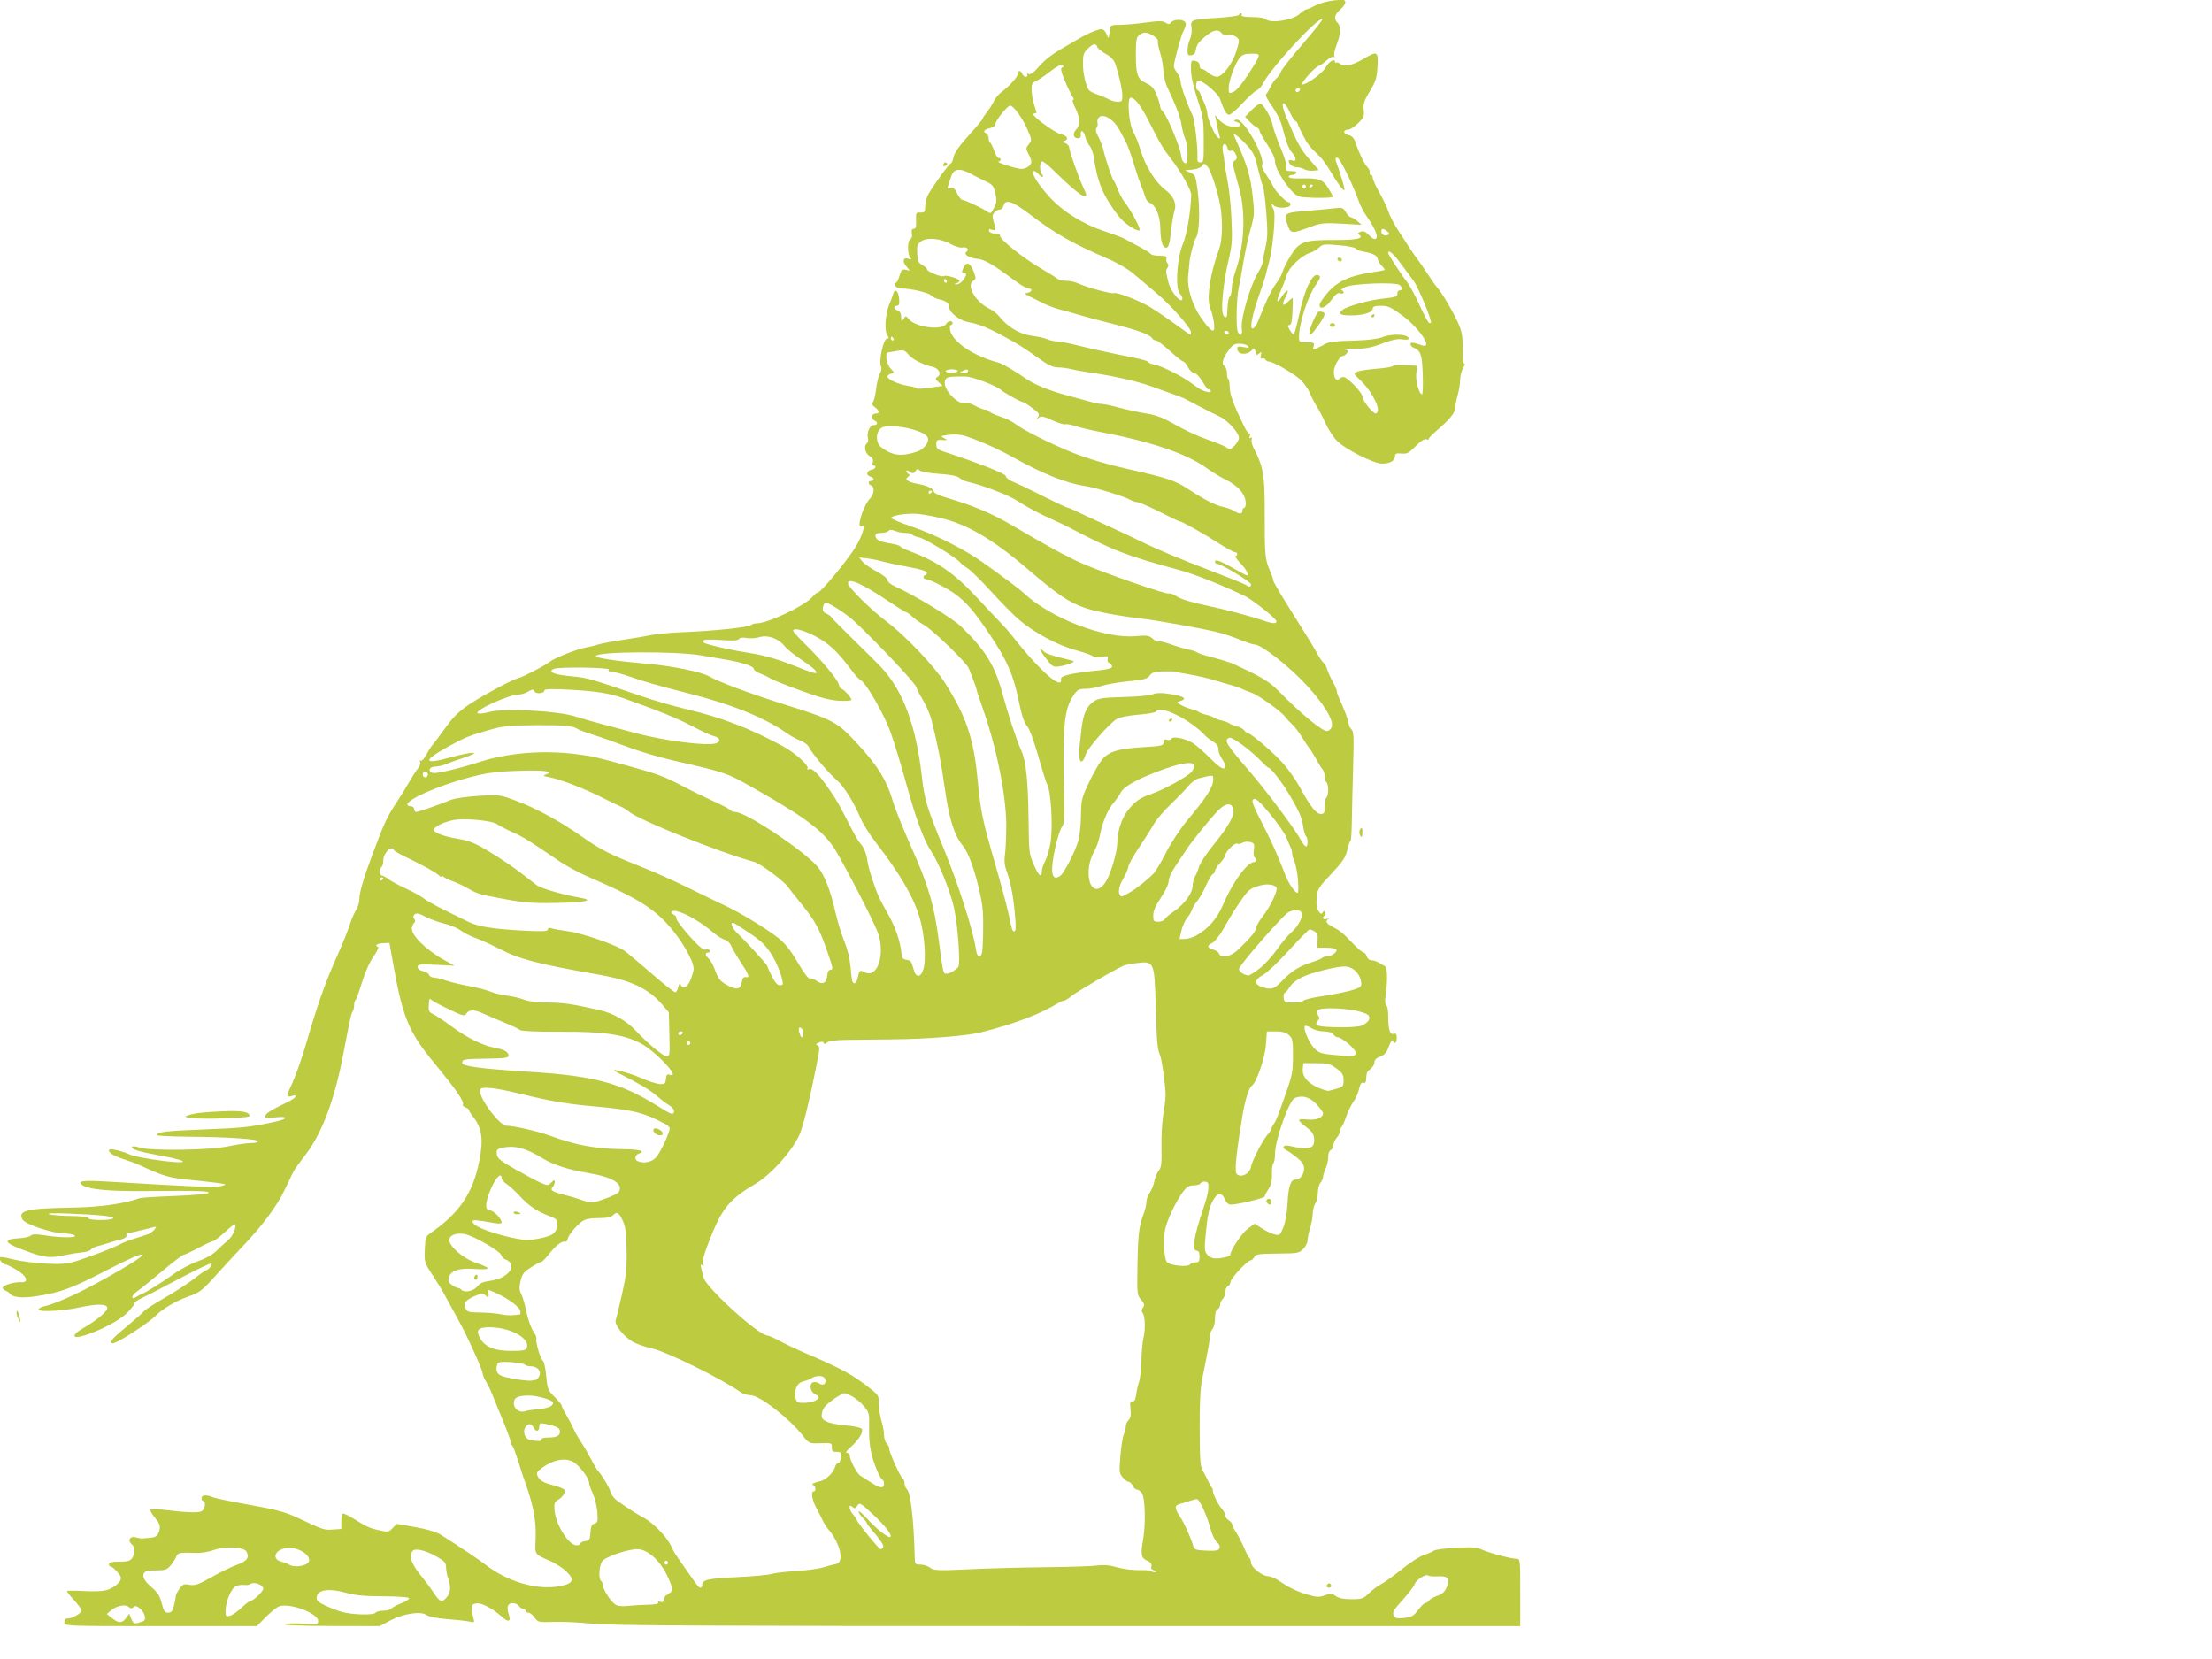
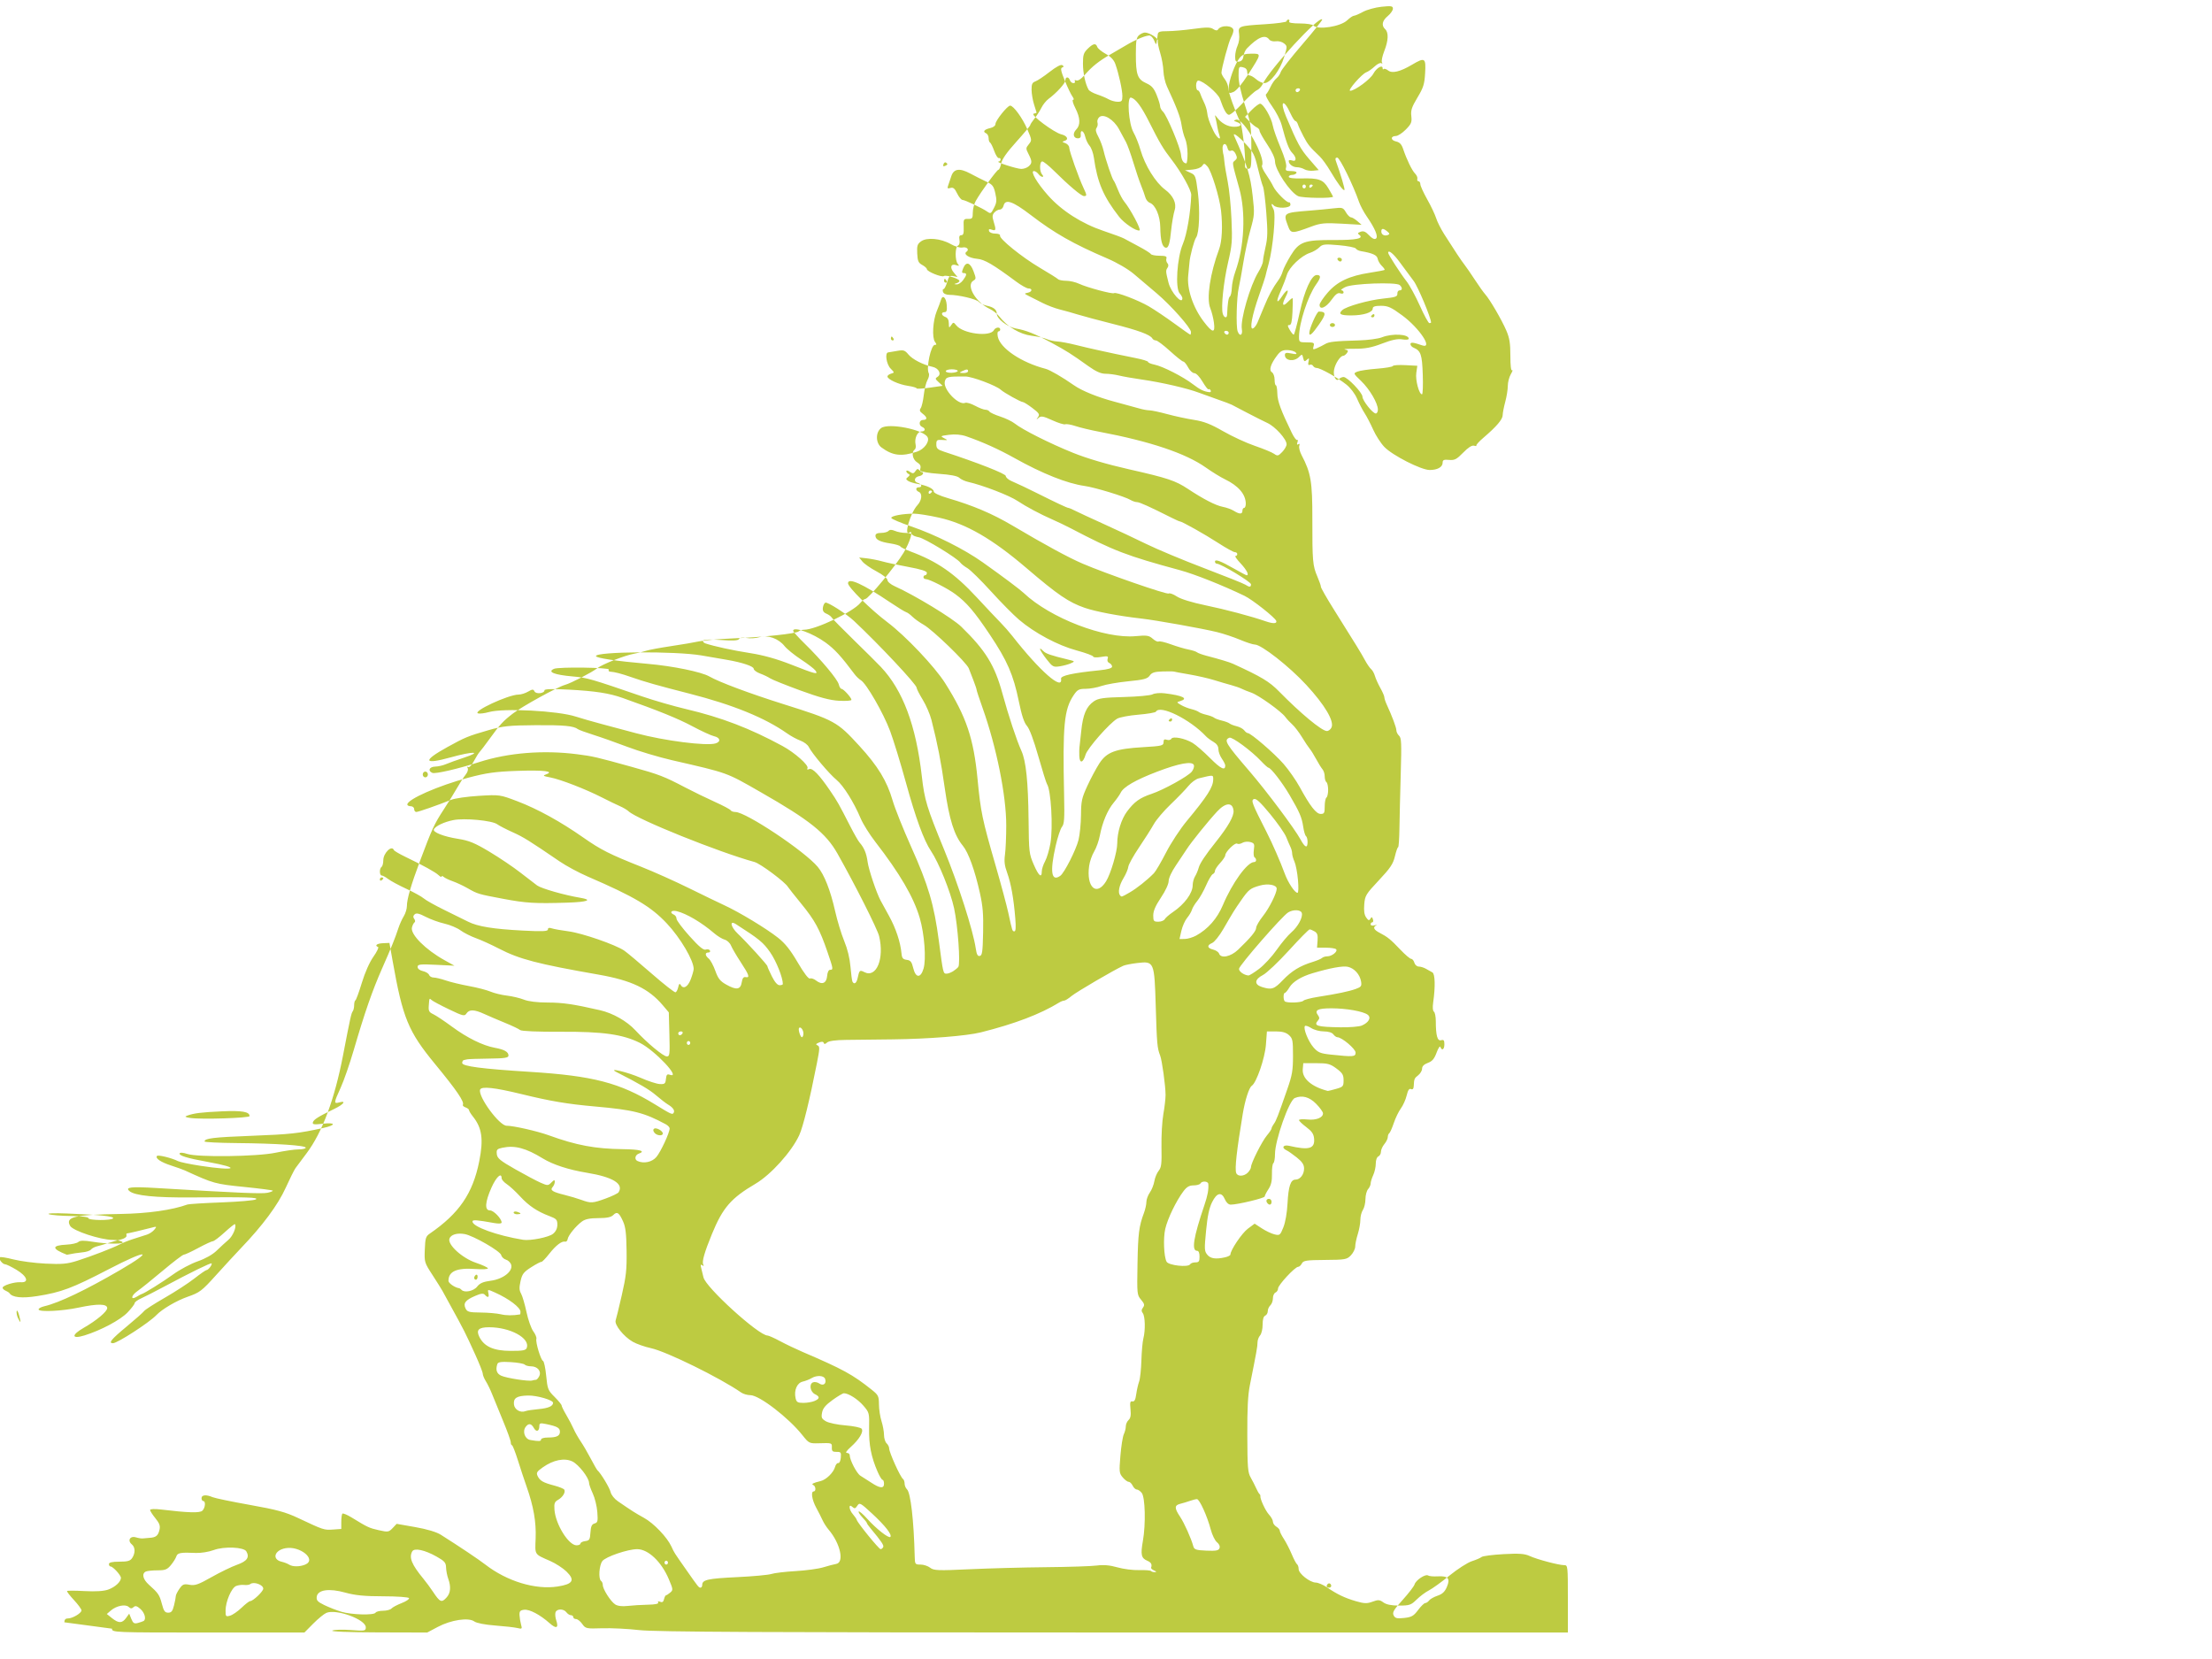
<svg xmlns="http://www.w3.org/2000/svg" width="640" height="480">
  <title>green zebra</title>
  <g display="inline">
    <title>Layer 1</title>
    <g transform="translate(-0.488,-0.183) scale(0.665,0.639) translate(0.488,0.183) " id="layer1">
-       <path fill="#bdcb41" id="path2470" d="m28.24,734.661c0,-1.176 0.497,-1.743 1.529,-1.743c2.035,0 5.932,-2.403 5.932,-3.658c0,-0.549 -1.485,-2.661 -3.3,-4.692c-1.815,-2.032 -3.153,-3.865 -2.974,-4.075c0.179,-0.21 3.629,-0.195 7.666,0.032c4.795,0.27 8.348,0.032 10.248,-0.685c3.026,-1.142 5.52,-3.538 5.52,-5.305c0,-1.191 -3.47,-5.147 -4.515,-5.147c-0.389,0 -0.708,-0.49 -0.708,-1.089c0,-0.752 1.405,-1.089 4.537,-1.089c3.63,0 4.748,-0.338 5.596,-1.692c1.415,-2.26 1.338,-4.849 -0.181,-6.147c-2.005,-1.713 -0.759,-3.964 1.761,-3.179c1.15,0.358 2.51,0.582 3.023,0.497c0.513,-0.085 1.856,-0.209 2.984,-0.277c2.749,-0.164 3.705,-0.986 4.285,-3.685c0.382,-1.776 -0.008,-2.897 -1.806,-5.197c-1.261,-1.613 -2.293,-3.291 -2.293,-3.73c0,-0.46 1.975,-0.552 4.663,-0.218c11.99,1.493 16.947,1.643 18.077,0.548c1.267,-1.229 1.547,-4.372 0.388,-4.372c-0.41,0 -0.746,-0.588 -0.746,-1.307c0,-1.502 2.022,-1.692 4.815,-0.451c1.06,0.471 8.363,2.049 16.227,3.507c11.712,2.171 15.522,3.251 21.062,5.972c10.917,5.362 11.228,5.469 15.048,5.186l3.653,-0.271l0,-3.186c0,-1.752 0.209,-3.434 0.465,-3.738c0.256,-0.304 2.102,0.494 4.103,1.772c6.91,4.415 7.56,4.731 11.77,5.719c3.955,0.928 4.34,0.867 5.992,-0.945l1.765,-1.937l8.097,1.477c5.057,0.922 9.218,2.214 11.081,3.441c8.268,5.442 16.428,11.132 19.471,13.578c9.365,7.526 21.702,11.423 31.318,9.891c6.744,-1.074 7.774,-2.85 3.928,-6.776c-1.502,-1.534 -4.692,-3.687 -7.088,-4.784c-7.027,-3.219 -6.625,-2.568 -6.338,-10.261c0.277,-7.425 -0.914,-14.515 -3.936,-23.424c-0.975,-2.876 -2.69,-8.268 -3.81,-11.983c-1.12,-3.715 -2.271,-6.754 -2.558,-6.754c-0.287,0 -0.522,-0.593 -0.522,-1.318c0,-0.725 -1.528,-5.137 -3.396,-9.804c-1.868,-4.667 -3.985,-10.055 -4.706,-11.972c-0.72,-1.917 -1.934,-4.527 -2.697,-5.799c-0.763,-1.272 -1.387,-2.844 -1.387,-3.494c0,-0.649 -1.455,-4.51 -3.234,-8.58c-4.47,-10.228 -4.762,-10.829 -11.015,-22.659c-1.396,-2.641 -2.874,-5.449 -3.284,-6.242c-0.41,-0.792 -2.356,-4.021 -4.324,-7.176c-3.524,-5.649 -3.575,-5.824 -3.357,-11.557c0.196,-5.181 0.432,-5.972 2.142,-7.196c12.815,-9.17 18.741,-18.179 21.538,-32.748c1.918,-9.986 1.22,-15.126 -2.755,-20.295c-0.923,-1.2 -1.679,-2.491 -1.679,-2.868c0,-0.377 -0.676,-0.936 -1.503,-1.243c-0.827,-0.306 -1.36,-0.828 -1.185,-1.159c0.733,-1.385 -2.567,-6.428 -12.072,-18.45c-11.713,-14.814 -14.073,-20.787 -18.505,-46.825l-1.37,-8.048l-2.827,0.129c-2.63,0.12 -3.773,1.064 -2.099,1.732c0.401,0.16 -0.523,2.142 -2.053,4.405c-1.69,2.499 -3.66,7.118 -5.018,11.765c-1.23,4.208 -2.488,7.781 -2.796,7.941c-0.308,0.16 -0.56,1.16 -0.56,2.222c0,1.062 -0.274,2.304 -0.61,2.76c-0.64,0.868 -1.083,2.962 -4.233,20.001c-3.671,19.855 -9.006,34.782 -15.808,44.227c-2.158,2.997 -4.354,6.061 -4.879,6.809c-0.526,0.748 -2.466,4.807 -4.313,9.018c-3.366,7.677 -9.942,16.902 -19.31,27.087c-2.208,2.401 -7.077,7.895 -10.818,12.209c-6.325,7.293 -7.196,7.987 -12.398,9.881c-4.948,1.801 -11.16,5.588 -13.689,8.345c-3.125,3.406 -16.94,12.712 -18.87,12.712c-2.148,0 -0.772,-1.751 5.887,-7.493c3.796,-3.273 7.237,-6.448 7.647,-7.055c0.41,-0.608 4.439,-3.309 8.953,-6.003c4.514,-2.694 10.321,-6.623 12.906,-8.732c2.584,-2.108 4.977,-3.833 5.318,-3.833c0.775,0 2.616,-2.529 2.197,-3.018c-0.328,-0.383 -9.08,4.076 -20.76,10.578c-3.88,2.16 -8.328,4.522 -9.886,5.25c-1.557,0.728 -2.831,1.704 -2.831,2.168c0,0.465 -1.403,2.373 -3.118,4.241c-3.107,3.384 -11.609,8.097 -18.727,10.38c-5.627,1.805 -5.831,-0.159 -0.355,-3.423c5.644,-3.364 10.259,-7.396 10.261,-8.964c0.002,-1.968 -4.213,-2.043 -12.441,-0.219c-7.042,1.56 -16.879,2.076 -17.401,0.912c-0.205,-0.458 0.947,-1.153 2.561,-1.544c6.329,-1.536 17.999,-7.337 32.77,-16.291c15.364,-9.313 12.118,-9.62 -4.828,-0.457c-15.906,8.601 -20.651,10.456 -31.134,12.171c-6.645,1.087 -10.786,0.636 -12.052,-1.313c-0.205,-0.316 -0.961,-0.828 -1.679,-1.137c-0.718,-0.31 -1.306,-0.904 -1.306,-1.322c0,-1.06 5.136,-2.704 7.834,-2.508c3.838,0.279 2.895,-2.688 -1.782,-5.607c-2.211,-1.38 -4.436,-2.509 -4.945,-2.509c-1.14,0 -2.977,-2.464 -2.368,-3.175c0.244,-0.285 2.894,0.143 5.888,0.952c2.994,0.809 9.305,1.671 14.024,1.916c7.109,0.369 9.475,0.149 13.802,-1.283c6.292,-2.082 15.574,-5.809 18.652,-7.489c1.231,-0.672 3.749,-1.72 5.596,-2.329c1.847,-0.609 3.525,-1.166 3.73,-1.239c0.205,-0.072 1.272,-0.429 2.37,-0.793c1.098,-0.364 2.55,-1.375 3.227,-2.248c1.177,-1.519 1.107,-1.553 -1.624,-0.782c-2.94,0.83 -9.935,2.526 -10.416,2.526c-0.149,0 -0.187,0.466 -0.085,1.035c0.103,0.569 -0.989,1.324 -2.425,1.677c-1.436,0.353 -3.954,1.091 -5.596,1.64c-1.641,0.549 -3.824,1.213 -4.85,1.474c-1.026,0.262 -2.201,0.921 -2.611,1.464c-0.41,0.544 -2.089,1.104 -3.73,1.245c-1.641,0.141 -4.663,0.632 -6.715,1.09c-7.935,1.771 -9.881,1.501 -20.72,-2.882c-6.707,-2.712 -6.77,-4.24 -0.189,-4.581c2.272,-0.118 4.588,-0.658 5.148,-1.201c0.735,-0.712 2.443,-0.746 6.151,-0.12c6.806,1.149 14.473,1.167 12.967,0.03c-0.616,-0.465 -2.519,-0.851 -4.23,-0.858c-5.32,-0.023 -17.25,-4.126 -18.448,-6.346c-2.2,-4.074 1.817,-5.062 21.932,-5.397c11.825,-0.197 22.429,-1.757 29.133,-4.285c0.596,-0.225 7.266,-0.652 14.823,-0.95c7.557,-0.298 14.272,-0.904 14.922,-1.348c1.378,-0.941 -3.759,-1.107 -27.916,-0.902c-15.886,0.135 -24.753,-0.803 -27.077,-2.864c-2.015,-1.786 0.578,-2.093 11.782,-1.392c35.267,2.205 45.837,2.677 48.231,2.153c1.46,-0.32 2.502,-0.76 2.315,-0.979c-0.187,-0.218 -5.677,-0.958 -12.2,-1.644c-12.925,-1.359 -13.474,-1.517 -26.036,-7.5c-0.821,-0.391 -3.507,-1.391 -5.969,-2.223c-4.541,-1.534 -7.029,-3.298 -6.132,-4.346c0.506,-0.591 6.44,0.943 9.116,2.356c0.821,0.433 5.16,1.377 9.642,2.098c15.559,2.501 18.309,1.069 3.336,-1.736c-9,-1.686 -12.776,-2.898 -12.233,-3.924c0.212,-0.401 1.642,-0.279 3.178,0.271c4.509,1.616 30.537,1.262 38.604,-0.524c3.693,-0.818 8.142,-1.488 9.886,-1.49c1.744,-0.002 3.171,-0.352 3.171,-0.779c0,-1.035 -12.85,-1.93 -30.03,-2.091c-7.694,-0.072 -13.989,-0.395 -13.989,-0.717c0,-1.438 3.737,-1.908 20.517,-2.576c16.807,-0.67 20.352,-1.074 31.149,-3.551c5.692,-1.306 5.495,-2.61 -0.288,-1.904c-3.744,0.457 -4.516,0.336 -4.24,-0.667c0.344,-1.249 2.407,-2.589 9.377,-6.092c4.045,-2.033 5.341,-3.864 2.052,-2.9c-2.407,0.706 -2.356,0.184 0.649,-6.656c1.379,-3.139 3.934,-10.786 5.677,-16.994c4.813,-17.143 8.08,-26.931 12.346,-36.996c4.167,-9.832 5.597,-13.511 7.111,-18.301c0.53,-1.678 1.577,-4.091 2.326,-5.363c0.749,-1.272 1.362,-3.356 1.362,-4.629c0,-3.125 1.794,-9.531 5.743,-20.509c5.178,-14.395 6.156,-16.605 10.226,-23.095c2.104,-3.355 4.786,-7.865 5.961,-10.022c1.175,-2.157 2.799,-4.775 3.61,-5.818c0.853,-1.097 1.236,-2.348 0.908,-2.967c-0.347,-0.656 -0.257,-0.848 0.231,-0.495c0.444,0.32 1.538,-0.876 2.468,-2.698c0.919,-1.8 2.04,-3.666 2.492,-4.145c0.452,-0.479 2.319,-3.028 4.15,-5.665c4.747,-6.835 5.985,-8.245 10.254,-11.675c4.092,-3.288 19.449,-12.089 22.736,-13.03c2.595,-0.743 11.63,-5.597 14.036,-7.541c2.295,-1.855 11.994,-5.828 16.041,-6.57c1.641,-0.301 3.991,-0.897 5.223,-1.325c1.231,-0.427 6.099,-1.374 10.818,-2.104c4.719,-0.729 10.259,-1.711 12.31,-2.18c2.052,-0.47 8.599,-1.06 14.548,-1.311c13.156,-0.556 27.722,-2.177 28.687,-3.193c0.39,-0.41 1.465,-0.746 2.388,-0.746c5.002,0 21.337,-8.108 24.462,-12.141c0.768,-0.991 1.748,-1.802 2.177,-1.802c1.316,0 13.17,-14.908 16.623,-20.906c2.891,-5.022 4.429,-10.546 2.561,-9.197c-2.625,1.895 0.406,-8.936 3.453,-12.34c1.954,-2.183 2.262,-5.299 0.599,-6.045c-1.448,-0.649 -1.448,-2.058 0,-2.058c1.677,0 1.348,-1.47 -0.452,-2.02c-1.958,-0.598 -1.484,-2.677 0.697,-3.052c1.622,-0.279 2.325,-1.9 0.824,-1.9c-0.438,0 -0.602,-0.716 -0.364,-1.59c0.302,-1.112 -0.132,-1.943 -1.442,-2.762c-1.945,-1.216 -2.579,-4.623 -1.063,-5.717c0.446,-0.322 0.636,-1.368 0.422,-2.324c-0.599,-2.677 0.757,-5.909 2.479,-5.909c1.763,0 2.016,-1.33 0.392,-2.058c-1.655,-0.742 -1.37,-3.171 0.373,-3.171c1.969,0 1.893,-1.219 -0.176,-2.824c-1.285,-0.996 -1.479,-1.572 -0.845,-2.503c0.453,-0.665 1.056,-3.366 1.34,-6.002c0.284,-2.636 1.014,-5.687 1.623,-6.779c0.608,-1.092 0.85,-2.465 0.538,-3.05c-1.204,-2.258 0.959,-12.83 2.625,-12.83c0.866,0 0.88,-0.237 0.079,-1.363c-1.352,-1.903 -0.924,-9.638 0.769,-13.888c0.764,-1.917 1.584,-4.205 1.822,-5.084c0.703,-2.589 2.279,-1.145 2.53,2.319c0.176,2.435 -0.047,3.201 -0.933,3.201c-1.667,0 -1.438,1.524 0.328,2.179c0.994,0.368 1.5,1.334 1.516,2.891c0.022,2.124 0.114,2.199 1.01,0.821c0.933,-1.436 1.054,-1.43 2.25,0.115c2.928,3.78 14.721,5.326 16.338,2.142c0.692,-1.363 2.761,-1.59 2.761,-0.304c0,0.479 -0.342,0.872 -0.76,0.872c-0.446,0 -0.566,0.991 -0.29,2.397c1.031,5.26 10.248,11.701 20.822,14.551c1.864,0.502 7.377,3.833 12.31,7.438c3.441,2.515 10.298,5.413 17.533,7.41c4.514,1.246 9.421,2.642 10.905,3.101c1.484,0.459 3.452,0.835 4.374,0.835c0.922,0 4.412,0.772 7.756,1.717c3.344,0.944 8.593,2.119 11.666,2.611c4.257,0.682 7.273,1.904 12.674,5.137c3.898,2.333 10.109,5.315 13.802,6.626c3.693,1.311 7.455,2.93 8.36,3.599c1.477,1.091 1.839,1.005 3.544,-0.84c1.044,-1.13 1.899,-2.696 1.899,-3.478c0,-2.313 -4.919,-7.986 -8.367,-9.65c-1.758,-0.849 -5.715,-2.919 -8.793,-4.602c-3.078,-1.682 -6.099,-3.327 -6.715,-3.655c-0.616,-0.328 -3.133,-1.317 -5.595,-2.197c-2.462,-0.88 -6.323,-2.326 -8.58,-3.213c-5.198,-2.042 -16.315,-4.711 -24.994,-6.001c-3.693,-0.549 -8.122,-1.361 -9.843,-1.805c-1.72,-0.444 -4.383,-0.807 -5.917,-0.807c-1.955,0 -4.142,-1.004 -7.317,-3.36c-7.729,-5.735 -9.556,-6.941 -16.093,-10.626c-7.326,-4.129 -10.983,-5.655 -15.636,-6.524c-3.64,-0.68 -8.238,-4.373 -8.238,-6.618c0,-1.882 -1.332,-3.011 -4.333,-3.676c-1.357,-0.301 -2.94,-1.097 -3.516,-1.77c-1.079,-1.26 -8.791,-3.157 -12.836,-3.157c-1.342,0 -2.461,-0.539 -2.713,-1.307c-0.236,-0.719 -0.13,-1.307 0.235,-1.307c0.366,0 1.063,-1.41 1.55,-3.134c0.754,-2.667 1.157,-3.073 2.709,-2.726l1.824,0.407l-1.61,-2.002c-1.878,-2.335 -1.307,-4.2 1.034,-3.376c1.317,0.464 1.443,0.358 0.683,-0.575c-1.265,-1.552 -1.209,-7.698 0.076,-8.274c0.616,-0.276 0.873,-1.283 0.659,-2.587c-0.25,-1.526 -0.018,-2.135 0.811,-2.135c0.89,0 1.128,-0.863 1.02,-3.704c-0.134,-3.507 -0.032,-3.702 1.911,-3.669c1.833,0.031 2.052,-0.275 2.052,-2.863c0,-1.594 0.578,-3.962 1.285,-5.263c2.325,-4.282 9.211,-14.131 9.879,-14.131c0.36,0 0.892,-1.275 1.182,-2.832c0.362,-1.946 2.419,-5.013 6.578,-9.804c3.328,-3.835 6.055,-7.235 6.06,-7.556c0.005,-0.321 0.849,-1.68 1.875,-3.019c1.026,-1.339 2.386,-3.547 3.023,-4.906c0.637,-1.359 2.016,-3.138 3.065,-3.953c3.596,-2.793 7.342,-7.093 7.342,-8.427c0,-1.715 1.408,-1.734 1.968,-0.027c0.236,0.719 0.917,1.307 1.513,1.307c0.596,0 0.878,-0.388 0.628,-0.862c-0.258,-0.488 0.03,-0.644 0.664,-0.36c0.676,0.303 2.076,-0.641 3.535,-2.385c3.313,-3.959 6.202,-6.355 11.463,-9.507c2.462,-1.475 5.316,-3.209 6.342,-3.853c4.567,-2.866 9.685,-5.013 10.78,-4.523c0.656,0.294 1.499,1.426 1.874,2.515c0.375,1.089 0.741,1.588 0.814,1.109c0.073,-0.479 0.211,-1.264 0.307,-1.743c0.095,-0.479 0.224,-1.558 0.287,-2.397c0.093,-1.254 0.852,-1.525 4.261,-1.525c2.281,0 7.353,-0.46 11.271,-1.023c5.668,-0.814 7.433,-0.797 8.636,0.08c0.871,0.635 1.707,0.765 1.972,0.305c1.338,-2.322 6.801,-2.06 6.801,0.326c0,0.684 -0.473,2.112 -1.052,3.174c-0.986,1.81 -4.171,14.039 -4.171,16.014c0,0.495 0.672,1.805 1.492,2.91c0.821,1.105 1.492,2.946 1.492,4.091c0,1.782 3.011,10.578 5.21,15.218c0.859,1.813 2.342,15.101 2.076,18.6c-0.161,2.111 0.089,2.614 1.293,2.614c1.408,0 1.49,-0.563 1.445,-10.022c-0.044,-9.305 -0.244,-10.653 -2.798,-18.838c-1.796,-5.756 -2.751,-10.327 -2.751,-13.169c0,-4.174 0.077,-4.336 1.865,-3.937c1.203,0.269 1.865,0.999 1.865,2.058c0,0.903 0.458,1.641 1.018,1.641c0.56,0 1.872,0.784 2.916,1.743c1.043,0.959 2.651,1.743 3.573,1.743c2.549,0 6.856,-5.886 8.539,-11.669c1.463,-5.027 1.463,-5.051 -0.015,-6.33c-0.816,-0.706 -2.413,-1.13 -3.549,-0.942c-1.145,0.19 -2.433,-0.174 -2.889,-0.816c-1.725,-2.428 -4.88,-1.109 -9.709,4.057c-0.679,0.727 -1.351,2.301 -1.492,3.5c-0.175,1.479 -0.797,2.268 -1.936,2.457c-1.416,0.235 -1.679,-0.125 -1.679,-2.297c0,-1.417 0.476,-3.647 1.058,-4.957c0.607,-1.366 0.891,-3.584 0.666,-5.2c-0.503,-3.623 -0.269,-3.715 11.293,-4.466c5.151,-0.334 9.365,-0.943 9.365,-1.352c0,-0.409 0.356,-0.744 0.79,-0.744c0.435,0 0.583,0.392 0.329,0.871c-0.29,0.549 1.435,0.871 4.656,0.871c2.815,0 5.474,0.416 5.909,0.925c1.814,2.119 11.74,0.534 14.672,-2.342c1.16,-1.138 2.481,-2.069 2.935,-2.069c0.454,0 2.231,-0.794 3.948,-1.765c1.717,-0.971 5.348,-2.008 8.069,-2.305c4.248,-0.463 4.948,-0.341 4.948,0.867c0,0.774 -1.007,2.277 -2.238,3.34c-2.45,2.116 -2.856,4.279 -1.119,5.963c1.55,1.502 1.399,5.141 -0.412,9.921c-0.842,2.223 -1.294,4.491 -1.004,5.039c0.31,0.585 0.198,0.759 -0.271,0.42c-0.439,-0.317 -1.75,0.353 -2.913,1.489c-1.163,1.136 -2.786,2.315 -3.607,2.621c-1.965,0.731 -8.384,8.401 -7.022,8.39c2.038,-0.016 8.802,-5.218 10.086,-7.757c1.297,-2.564 4.024,-4.235 4.024,-2.466c0,0.514 0.212,0.688 0.471,0.385c0.259,-0.303 1.124,-0.016 1.923,0.637c1.763,1.442 5.246,0.569 10.391,-2.603c5.613,-3.461 6.092,-3.146 5.709,3.75c-0.284,5.1 -0.728,6.578 -3.34,11.112c-2.496,4.333 -2.954,5.772 -2.669,8.4c0.301,2.78 0.008,3.528 -2.388,6.074c-1.502,1.597 -3.436,2.915 -4.296,2.93c-2.417,0.041 -2.392,1.912 0.033,2.478c1.575,0.368 2.411,1.285 3.087,3.384c1.545,4.801 3.866,9.775 5.214,11.176c0.701,0.729 1.138,1.807 0.97,2.397c-0.168,0.59 0.058,1.072 0.502,1.072c0.445,0 0.808,0.598 0.808,1.329c0,0.731 1.345,3.816 2.989,6.856c1.644,3.04 3.384,6.854 3.867,8.476c0.483,1.622 2.071,4.909 3.529,7.306c4.378,7.197 7.512,12.1 8.912,13.944c0.728,0.959 2.73,3.986 4.449,6.727c1.719,2.741 3.731,5.683 4.472,6.536c2.03,2.339 7.231,11.64 9.204,16.46c1.39,3.394 1.746,5.716 1.746,11.372c0,4.514 0.272,6.911 0.746,6.57c0.41,-0.295 0.159,0.513 -0.56,1.796c-0.718,1.283 -1.306,3.656 -1.306,5.275c0,1.618 -0.5,4.868 -1.111,7.22c-0.611,2.353 -1.115,5.074 -1.119,6.047c-0.009,1.887 -2.692,5.161 -8.356,10.191c-1.924,1.709 -3.318,3.318 -3.097,3.576c0.221,0.258 -0.226,0.277 -0.992,0.043c-0.917,-0.28 -2.536,0.794 -4.737,3.142c-2.861,3.052 -3.748,3.528 -6.142,3.294c-2.252,-0.22 -2.798,0.022 -2.798,1.244c0,2.002 -2.238,3.322 -5.633,3.322c-3.717,0 -16.219,-6.622 -19.745,-10.458c-1.542,-1.678 -3.729,-5.207 -4.859,-7.843c-1.131,-2.636 -2.797,-5.97 -3.703,-7.408c-0.906,-1.438 -2.377,-4.379 -3.268,-6.536c-0.968,-2.344 -2.889,-4.964 -4.775,-6.513c-3.724,-3.059 -11.255,-7.431 -12.799,-7.431c-0.597,0 -1.307,-0.419 -1.578,-0.931c-0.271,-0.512 -0.924,-0.737 -1.452,-0.501c-0.668,0.299 -0.832,-0.145 -0.541,-1.466c0.359,-1.628 0.254,-1.739 -0.739,-0.788c-0.975,0.933 -1.226,0.803 -1.59,-0.823c-0.409,-1.828 -0.506,-1.852 -1.829,-0.454c-2.145,2.268 -6.128,1.688 -6.128,-0.893c0,-1.041 0.577,-1.187 2.798,-0.71c2.136,0.458 2.595,0.358 1.943,-0.422c-0.47,-0.563 -2.083,-1.064 -3.583,-1.113c-2.159,-0.072 -3.115,0.446 -4.578,2.48c-2.813,3.911 -3.613,6.651 -2.209,7.568c0.634,0.415 1.153,1.911 1.153,3.325c0,1.414 0.252,2.571 0.559,2.571c0.308,0 0.591,1.667 0.629,3.704c0.065,3.476 1.512,7.571 6.297,17.829c0.941,2.017 1.988,3.467 2.326,3.223c0.339,-0.245 0.395,0.228 0.125,1.051c-0.331,1.008 -0.209,1.292 0.373,0.871c0.564,-0.407 0.711,-0.156 0.422,0.721c-0.243,0.74 0.218,2.652 1.025,4.249c4.04,7.998 4.687,11.991 4.666,28.781c-0.024,19.152 0.15,21.269 2.153,26.101c0.863,2.081 1.568,4.2 1.568,4.709c0,0.509 2.573,5.189 5.718,10.401c9.846,16.319 11.768,19.58 13.455,22.831c0.902,1.738 2.112,3.564 2.689,4.057c0.577,0.493 1.315,1.875 1.64,3.072c0.325,1.196 1.381,3.638 2.347,5.426c0.966,1.788 1.756,3.688 1.756,4.223c0,0.535 0.462,2.013 1.027,3.285c2.348,5.291 4.196,10.431 4.196,11.67c0,0.728 0.53,1.837 1.178,2.465c1.026,0.995 1.12,3.222 0.728,17.319c-0.247,8.897 -0.503,20.001 -0.567,24.674c-0.065,4.673 -0.322,8.497 -0.573,8.497c-0.25,0 -0.88,1.863 -1.398,4.14c-0.78,3.426 -1.982,5.292 -6.973,10.826c-5.67,6.286 -6.05,6.939 -6.359,10.894c-0.231,2.959 0.017,4.724 0.836,5.95c0.924,1.384 1.299,1.504 1.821,0.581c0.53,-0.939 0.744,-0.897 1.11,0.218c0.249,0.759 0.128,1.38 -0.269,1.38c-0.397,0 -0.723,0.419 -0.723,0.93c0,0.528 0.726,0.72 1.679,0.444c0.923,-0.268 1.259,-0.261 0.746,0.014c-1.568,0.841 -1.051,2.011 1.492,3.376c3.436,1.844 4.764,2.968 9.043,7.655c2.079,2.277 4.187,4.14 4.686,4.14c0.498,0 1.119,0.784 1.379,1.743c0.26,0.959 1.127,1.743 1.926,1.743c0.799,0 2.203,0.453 3.121,1.007c0.918,0.554 2.172,1.286 2.788,1.626c1.187,0.657 1.336,6.411 0.353,13.605c-0.31,2.268 -0.19,3.82 0.323,4.191c0.449,0.324 0.816,2.282 0.816,4.35c0,6.462 0.701,9.059 2.314,8.566c1.125,-0.344 1.417,0.037 1.417,1.848c0,2.358 -1.09,3.107 -1.733,1.191c-0.201,-0.599 -0.947,0.565 -1.658,2.587c-0.991,2.818 -1.879,3.902 -3.8,4.643c-1.654,0.638 -2.507,1.52 -2.507,2.593c0,0.894 -0.755,2.244 -1.679,2.999c-1.698,1.389 -1.791,1.623 -1.958,4.919c-0.063,1.237 -0.452,1.676 -1.192,1.344c-0.788,-0.353 -1.321,0.471 -1.885,2.917c-0.432,1.875 -1.564,4.506 -2.516,5.846c-0.951,1.34 -2.335,4.312 -3.075,6.604c-0.74,2.292 -1.632,4.374 -1.981,4.627c-0.349,0.252 -0.635,1.04 -0.635,1.751c0,0.711 -0.671,2.134 -1.492,3.163c-0.821,1.029 -1.492,2.594 -1.492,3.477c0,0.883 -0.504,1.832 -1.119,2.108c-0.665,0.298 -1.121,1.614 -1.124,3.241c-0.003,1.507 -0.506,3.862 -1.119,5.235c-0.613,1.373 -1.115,3.068 -1.115,3.766c0,0.698 -0.504,1.858 -1.119,2.577c-0.616,0.719 -1.13,2.75 -1.143,4.513c-0.013,1.763 -0.517,3.967 -1.119,4.898c-0.602,0.93 -1.095,2.94 -1.095,4.466c0,1.526 -0.504,4.441 -1.119,6.479c-0.615,2.038 -1.119,4.568 -1.119,5.622c0,1.055 -0.838,2.837 -1.862,3.961c-1.741,1.911 -2.471,2.048 -11.244,2.113c-8.121,0.06 -9.48,0.274 -10.112,1.594c-0.402,0.839 -1.134,1.528 -1.626,1.53c-1.372,0.008 -8.729,8.258 -8.729,9.788c0,0.742 -0.504,1.576 -1.119,1.852c-0.616,0.276 -1.119,1.446 -1.119,2.601c0,1.155 -0.503,2.588 -1.119,3.184c-0.616,0.597 -1.119,1.779 -1.119,2.628c0,0.849 -0.503,1.769 -1.119,2.045c-0.743,0.333 -1.119,1.703 -1.119,4.077c0,2.016 -0.488,4.146 -1.119,4.883c-0.616,0.719 -1.116,2.162 -1.113,3.206c0.006,1.783 -0.389,4.084 -3.322,19.329c-0.858,4.462 -1.157,10.546 -1.113,22.659c0.054,14.753 0.217,16.843 1.49,19.173c0.786,1.438 1.846,3.595 2.355,4.793c0.509,1.198 1.152,2.375 1.429,2.615c0.277,0.24 0.46,0.632 0.407,0.871c-0.259,1.167 2.212,6.757 3.738,8.456c0.948,1.056 1.724,2.512 1.724,3.237c0,0.725 0.672,1.738 1.492,2.251c0.821,0.513 1.492,1.337 1.492,1.832c0,0.494 0.789,2.147 1.754,3.673c0.964,1.526 2.504,4.635 3.422,6.909c0.917,2.274 1.975,4.356 2.35,4.627c0.375,0.271 0.682,1.239 0.682,2.152c0,2.056 4.882,6.067 7.447,6.118c1.033,0.021 3.221,0.99 4.863,2.155c4.477,3.175 7.737,4.8 12.587,6.273c3.649,1.108 4.857,1.146 7.24,0.228c2.462,-0.949 3.121,-0.903 4.733,0.331c1.264,0.967 3.487,1.434 6.837,1.434c4.498,0 5.214,-0.256 7.625,-2.729c1.464,-1.501 3.863,-3.364 5.332,-4.14c1.469,-0.776 5.52,-3.817 9.002,-6.758c3.482,-2.941 7.841,-5.853 9.688,-6.471c1.847,-0.618 3.76,-1.478 4.252,-1.912c0.492,-0.434 4.775,-1.012 9.517,-1.285c6.823,-0.392 9.206,-0.214 11.416,0.853c3.159,1.526 12.644,4.139 15.023,4.139c1.539,0 1.572,0.323 1.572,15.251l0,15.251l-197.524,-0.009c-151.784,-0.007 -199.597,-0.259 -206.477,-1.089c-4.924,-0.594 -12.194,-0.97 -16.155,-0.836c-6.933,0.236 -7.257,0.162 -8.687,-1.961c-0.817,-1.213 -2.025,-2.206 -2.684,-2.206c-0.659,0 -1.198,-0.392 -1.198,-0.872c0,-0.479 -0.463,-0.871 -1.028,-0.871c-0.565,0 -1.446,-0.588 -1.957,-1.307c-1.202,-1.691 -4.192,-1.687 -4.749,0.008c-0.238,0.723 -0.103,2.325 0.298,3.559c1.164,3.578 0.08,4.086 -2.88,1.348c-4.183,-3.869 -8.77,-6.378 -11.094,-6.066c-1.708,0.229 -2.073,0.682 -1.985,2.459c0.06,1.198 0.363,3.118 0.675,4.267c0.528,1.944 0.417,2.05 -1.6,1.539c-1.192,-0.302 -5.525,-0.813 -9.628,-1.134c-4.484,-0.352 -8.131,-1.093 -9.141,-1.858c-2.483,-1.881 -10.109,-0.69 -15.837,2.475l-4.626,2.555l-21.383,-0.061c-12.788,-0.037 -20.783,-0.365 -19.891,-0.818c0.821,-0.416 4.43,-0.528 8.02,-0.249c6.183,0.48 6.528,0.414 6.528,-1.242c0,-3.55 -12.902,-8.449 -17.171,-6.52c-1.032,0.466 -3.599,2.657 -5.705,4.869l-3.829,4.021l-41.857,0c-41.36,0 -41.857,-0.021 -41.857,-1.743zm34.506,-0.608c1.215,-0.796 0.457,-3.718 -1.411,-5.434c-1.506,-1.384 -2.209,-1.579 -2.984,-0.828c-0.757,0.734 -1.295,0.71 -2.125,-0.094c-1.401,-1.358 -5.352,-0.531 -7.746,1.62l-1.769,1.589l2.257,1.877c2.876,2.392 4.43,2.372 6.129,-0.08l1.357,-1.958l0.927,2.377c0.768,1.969 1.26,2.285 2.866,1.837c1.066,-0.297 2.19,-0.705 2.498,-0.906zm554.489,-4.946c1.25,-1.739 2.65,-3.161 3.113,-3.161c0.463,0 1.214,-0.525 1.67,-1.166c0.456,-0.642 2.111,-1.615 3.677,-2.163c2.104,-0.736 3.169,-1.78 4.072,-3.995c1.566,-3.837 0.531,-5.046 -4.085,-4.767c-1.804,0.109 -3.65,-0.069 -4.102,-0.395c-1.113,-0.803 -5.33,2.086 -5.864,4.017c-0.236,0.854 -2.557,4.002 -5.157,6.995c-3.97,4.57 -4.605,5.699 -3.96,7.045c0.636,1.329 1.419,1.53 4.566,1.177c3.236,-0.363 4.134,-0.894 6.07,-3.587zm-511.895,-1.034c1.65,-1.649 3.327,-2.998 3.727,-2.998c1.27,0 5.718,-4.396 5.718,-5.65c0,-1.775 -4.163,-3.32 -5.615,-2.084c-0.421,0.359 -1.617,0.543 -2.657,0.409c-1.04,-0.133 -2.64,0.081 -3.555,0.476c-2.006,0.867 -4.547,7.03 -4.57,11.083c-0.015,2.737 0.113,2.889 1.968,2.345c1.092,-0.32 3.334,-1.931 4.984,-3.58zm58.313,2.23c0.254,-0.479 1.717,-0.872 3.252,-0.872c1.535,0 3.181,-0.455 3.657,-1.012c0.477,-0.556 2.474,-1.661 4.439,-2.454c1.965,-0.793 3.405,-1.808 3.2,-2.256c-0.205,-0.448 -5.241,-0.817 -11.191,-0.821c-8.122,-0.005 -12.242,-0.42 -16.532,-1.666c-7.08,-2.056 -12.042,-1.299 -12.431,1.896c-0.197,1.617 0.398,2.285 3.357,3.771c1.978,0.994 5.275,2.338 7.327,2.988c4.4,1.394 14.26,1.674 14.922,0.425zm-87.703,-3.268c0.427,-1.797 0.779,-3.705 0.781,-4.24c0.002,-0.535 0.718,-2.031 1.59,-3.326c1.381,-2.051 1.945,-2.284 4.375,-1.804c2.357,0.465 3.844,-0.071 9.593,-3.464c3.742,-2.208 8.74,-4.729 11.106,-5.601c4.367,-1.61 5.528,-3.358 4.028,-6.058c-1.095,-1.97 -9.716,-2.33 -14.194,-0.593c-2.121,0.823 -5.608,1.412 -7.75,1.309c-6.607,-0.317 -8.018,-0.059 -8.504,1.554c-0.252,0.839 -1.312,2.604 -2.354,3.922c-1.603,2.027 -2.497,2.397 -5.798,2.397c-2.147,0 -4.434,0.238 -5.083,0.529c-1.914,0.858 -1.358,3.508 1.245,5.934c4.171,3.889 4.648,4.621 5.684,8.718c0.827,3.269 1.325,3.991 2.757,3.991c1.384,0 1.909,-0.68 2.525,-3.268zm206.128,-0.34c3.271,-0.066 4.853,-0.418 4.541,-1.01c-0.301,-0.568 0.01,-0.688 0.83,-0.32c0.933,0.418 1.423,0.084 1.702,-1.159c0.215,-0.961 0.604,-1.759 0.864,-1.774c0.26,-0.015 1.084,-0.569 1.831,-1.231c1.301,-1.152 1.275,-1.409 -0.611,-6.066c-3.192,-7.882 -8.963,-13.583 -13.757,-13.589c-4.084,-0.005 -13.709,3.414 -15.156,5.384c-1.414,1.926 -1.798,8.098 -0.56,8.993c0.41,0.296 0.746,1.125 0.746,1.841c0,1.892 3.423,7.479 5.395,8.805c1.079,0.726 3.044,0.973 5.423,0.683c2.052,-0.251 5.99,-0.501 8.751,-0.558zm-87.462,-3.364c1.682,-1.965 1.898,-4.823 0.637,-8.44c-0.471,-1.349 -0.89,-3.616 -0.933,-5.036c-0.066,-2.225 -0.642,-2.912 -4.163,-4.968c-5.124,-2.992 -9.649,-4 -10.544,-2.349c-1.51,2.784 -0.279,5.934 4.846,12.407c1.185,1.496 3.03,4.093 4.099,5.771c3.158,4.952 3.813,5.235 6.057,2.614zm111.166,-5.634c0,-2.295 2.437,-2.855 15.167,-3.489c6.906,-0.344 13.62,-0.989 14.922,-1.434c1.301,-0.445 6.059,-1.031 10.573,-1.303c4.514,-0.272 9.917,-1.041 12.007,-1.71c2.09,-0.668 4.608,-1.357 5.596,-1.53c3.65,-0.64 1.819,-9.296 -3.283,-15.52c-0.93,-1.134 -2.109,-3.042 -2.621,-4.24c-0.512,-1.198 -1.753,-3.747 -2.759,-5.665c-1.869,-3.565 -2.443,-7.408 -1.106,-7.408c1.075,0 0.92,-2.393 -0.186,-2.876c-1.035,-0.452 -0.102,-0.979 3.217,-1.82c2.42,-0.613 5.604,-3.868 6.258,-6.398c0.276,-1.069 0.901,-1.853 1.389,-1.743c0.493,0.111 0.986,-0.978 1.109,-2.452c0.2,-2.392 0.018,-2.648 -1.865,-2.614c-1.694,0.03 -2.076,-0.332 -2.028,-1.923c0.066,-2.177 0.129,-2.155 -5.735,-1.976c-4.054,0.124 -4.274,0.01 -7.088,-3.688c-5.979,-7.857 -18.758,-18.084 -22.597,-18.084c-1.303,0 -3.112,-0.539 -4.021,-1.197c-9.111,-6.6 -32.522,-18.579 -39.253,-20.086c-2.709,-0.607 -6.301,-1.925 -7.981,-2.931c-3.906,-2.337 -8.026,-7.719 -7.388,-9.651c0.26,-0.786 1.464,-5.94 2.676,-11.452c1.884,-8.568 2.185,-11.476 2.077,-20.044c-0.098,-7.759 -0.437,-10.747 -1.498,-13.231c-1.743,-4.081 -2.654,-4.712 -4.295,-2.977c-0.938,0.992 -2.803,1.394 -6.481,1.398c-3.672,0.004 -5.739,0.449 -7.156,1.54c-2.678,2.063 -5.966,6.284 -6.213,7.975c-0.11,0.755 -0.589,1.27 -1.064,1.143c-1.471,-0.391 -4.038,1.653 -7.008,5.579c-1.566,2.07 -3.077,3.683 -3.357,3.585c-0.281,-0.098 -2.252,0.976 -4.38,2.387c-3.333,2.21 -3.981,3.083 -4.676,6.306c-0.638,2.96 -0.589,4.148 0.237,5.694c0.574,1.074 1.629,4.824 2.344,8.334c0.715,3.51 2.048,7.431 2.961,8.715c0.913,1.284 1.515,2.822 1.338,3.419c-0.435,1.463 1.928,9.62 2.896,9.997c0.424,0.165 1.041,3.185 1.373,6.71c0.569,6.051 0.774,6.588 3.662,9.581c1.683,1.744 3.06,3.496 3.06,3.894c0,0.398 0.923,2.35 2.052,4.336c1.129,1.987 2.545,4.789 3.148,6.227c0.603,1.438 1.99,3.987 3.083,5.665c1.093,1.678 3.072,5.207 4.398,7.843c1.326,2.636 2.625,4.989 2.886,5.229c1.496,1.375 5.322,7.97 5.733,9.882c0.276,1.286 1.649,3.079 3.208,4.19c6.339,4.52 7.395,5.219 11.304,7.474c4.295,2.478 10.089,8.783 11.96,13.012c1.283,2.901 1.037,2.499 6.305,10.323c5.578,8.286 5.573,8.279 6.385,8.279c0.394,0 0.717,-0.575 0.717,-1.277zm196.592,-6.498c-0.821,-0.374 -1.408,-0.935 -1.306,-1.246c0.502,-1.523 0.022,-2.425 -1.698,-3.189c-2.601,-1.155 -2.928,-2.729 -1.867,-8.974c1.292,-7.6 1.001,-19.773 -0.519,-21.736c-0.651,-0.84 -1.623,-1.527 -2.161,-1.527c-0.537,0 -1.336,-0.784 -1.776,-1.743c-0.439,-0.959 -1.232,-1.743 -1.761,-1.743c-0.53,0 -1.688,-0.902 -2.574,-2.004c-1.513,-1.881 -1.574,-2.484 -0.994,-9.822c0.34,-4.3 1.006,-8.667 1.482,-9.704c0.475,-1.037 0.864,-2.648 0.864,-3.579c0,-0.932 0.539,-2.216 1.198,-2.855c0.884,-0.857 1.103,-2.147 0.836,-4.914c-0.299,-3.103 -0.154,-3.712 0.838,-3.52c0.877,0.169 1.325,-0.707 1.665,-3.254c0.256,-1.917 0.819,-4.494 1.251,-5.725c0.433,-1.231 0.88,-5.545 0.994,-9.586c0.114,-4.041 0.503,-8.524 0.864,-9.962c0.917,-3.658 0.778,-9.972 -0.252,-11.422c-0.657,-0.925 -0.637,-1.533 0.084,-2.548c0.786,-1.107 0.644,-1.71 -0.841,-3.556c-1.758,-2.186 -1.784,-2.463 -1.549,-16.315c0.232,-13.626 0.641,-16.958 2.834,-23.054c0.566,-1.574 1.03,-3.776 1.03,-4.894c0,-1.117 0.674,-3.033 1.499,-4.257c0.824,-1.224 1.709,-3.532 1.965,-5.129c0.257,-1.597 1.096,-3.716 1.864,-4.709c1.203,-1.555 1.375,-3.069 1.236,-10.894c-0.089,-4.998 0.277,-11.637 0.812,-14.752c0.535,-3.116 0.97,-7.037 0.967,-8.715c-0.009,-4.114 -1.543,-15.703 -2.364,-17.866c-1.255,-3.304 -1.426,-5.286 -1.906,-22.087c-0.585,-20.456 -0.673,-20.673 -8.055,-19.773c-2.529,0.309 -5.269,0.871 -6.089,1.25c-3.783,1.748 -20.396,11.859 -22.519,13.706c-1.306,1.136 -2.738,2.066 -3.181,2.066c-0.443,0 -1.389,0.372 -2.101,0.826c-8.302,5.296 -19.298,9.659 -34.123,13.538c-6.182,1.618 -22.844,2.998 -38.423,3.182c-7.181,0.085 -16.279,0.193 -20.219,0.239c-4.651,0.055 -7.569,0.478 -8.321,1.208c-0.794,0.77 -1.244,0.823 -1.431,0.169c-0.18,-0.631 -0.877,-0.693 -2.057,-0.183c-1.386,0.599 -1.528,0.887 -0.633,1.288c1.026,0.46 0.993,1.359 -0.301,8.208c-3.127,16.552 -6.001,28.722 -7.669,32.473c-3.337,7.507 -12.308,17.862 -19.055,21.997c-10.636,6.517 -14.208,10.809 -18.916,22.736c-3.269,8.282 -4.442,12.575 -3.777,13.831c0.362,0.684 0.217,0.789 -0.438,0.317c-0.752,-0.543 -0.851,-0.22 -0.428,1.39c0.303,1.153 0.731,2.984 0.952,4.069c0.915,4.493 24.031,26.352 27.868,26.352c0.493,0 2.953,1.145 5.465,2.544c2.512,1.399 6.918,3.593 9.791,4.875c17.599,7.854 21.728,10.203 30.03,17.084c2.946,2.441 3.173,2.918 3.204,6.71c0.018,2.245 0.517,5.651 1.108,7.568c0.591,1.917 1.08,4.713 1.086,6.212c0.006,1.499 0.515,3.214 1.13,3.811c0.616,0.597 1.119,1.644 1.119,2.328c0,1.811 4.867,13 6.016,13.829c0.384,0.277 0.699,1.218 0.699,2.089c0,0.872 0.464,2.034 1.031,2.584c1.593,1.545 2.978,14.064 3.359,30.37c0.084,3.583 0.166,3.704 2.532,3.704c1.345,0 3.234,0.646 4.199,1.434c1.566,1.281 3.399,1.354 17.139,0.684c8.462,-0.413 23.444,-0.83 33.292,-0.927c9.848,-0.097 19.799,-0.438 22.113,-0.759c2.895,-0.401 5.674,-0.143 8.91,0.825c2.586,0.774 6.827,1.339 9.424,1.255c2.597,-0.083 4.939,0.102 5.204,0.411c0.265,0.31 1.013,0.535 1.663,0.502c0.85,-0.044 0.763,-0.252 -0.311,-0.742zm-369.305,-2.685c5.122,-2.275 -2.352,-8.636 -8.679,-7.387c-4.82,0.951 -5.904,5.05 -1.615,6.107c1.146,0.283 2.587,0.859 3.203,1.282c1.53,1.051 4.723,1.05 7.091,-0.002zm157.792,-0.87c0,-0.479 -0.336,-0.871 -0.746,-0.871c-0.41,0 -0.746,0.392 -0.746,0.871c0,0.479 0.336,0.872 0.746,0.872c0.41,0 0.746,-0.392 0.746,-0.872zm239.981,-6.578c0.278,-0.845 -0.154,-1.872 -1.117,-2.661c-0.863,-0.706 -2.087,-3.328 -2.72,-5.827c-1.524,-6.02 -4.881,-13.693 -5.989,-13.693c-0.487,0 -1.859,0.36 -3.049,0.799c-1.19,0.44 -3.086,1.036 -4.215,1.324c-2.556,0.653 -2.582,1.943 -0.12,5.769c1.866,2.899 4.873,9.869 5.807,13.46c0.389,1.496 1.196,1.776 5.702,1.975c4.219,0.186 5.338,-0.039 5.701,-1.145zm-146.341,-0.408c0.428,-0.81 -0.745,-2.638 -5.417,-8.438c-0.923,-1.146 -1.679,-2.281 -1.679,-2.522c0,-0.241 -0.892,-1.403 -1.982,-2.584c-1.09,-1.18 -1.794,-2.365 -1.564,-2.634c0.23,-0.269 1.883,1.206 3.674,3.277c3.956,4.574 9.416,9.03 10.094,8.238c0.835,-0.975 -2.258,-5.083 -7.942,-10.551c-5.108,-4.914 -5.47,-5.115 -6.435,-3.575c-0.845,1.35 -1.22,1.441 -2.164,0.525c-1.742,-1.689 -1.515,1.285 0.256,3.354c0.769,0.899 1.525,2.059 1.679,2.578c0.443,1.493 9.628,13.218 10.355,13.218c0.36,0 0.866,-0.399 1.123,-0.886zm-131.69,-1.671c0,-0.447 0.923,-0.938 2.052,-1.089c1.827,-0.246 2.076,-0.672 2.277,-3.89c0.175,-2.802 0.574,-3.72 1.775,-4.087c1.383,-0.422 1.513,-0.978 1.215,-5.186c-0.184,-2.592 -1.067,-6.353 -1.961,-8.358c-0.895,-2.005 -1.627,-4.163 -1.627,-4.795c0,-2.309 -4.532,-8.388 -7.271,-9.751c-3.445,-1.716 -8.284,-0.709 -12.88,2.68c-2.586,1.907 -2.9,2.458 -2.231,3.92c0.987,2.154 2.389,2.988 7.275,4.327c2.156,0.591 4.104,1.424 4.33,1.851c0.622,1.176 -0.691,3.403 -2.714,4.607c-1.516,0.902 -1.767,1.612 -1.571,4.437c0.461,6.618 6.133,16.149 9.611,16.149c0.945,0 1.719,-0.366 1.719,-0.814zm132.056,-27.074c0,-0.959 -0.283,-1.743 -0.629,-1.743c-0.346,0 -1.322,-1.667 -2.17,-3.704c-2.795,-6.718 -3.818,-12.144 -3.692,-19.576c0.121,-7.067 0.09,-7.197 -2.476,-10.308c-2.419,-2.934 -6.487,-5.629 -8.496,-5.629c-0.477,0 -2.702,1.38 -4.945,3.066c-3.032,2.279 -4.199,3.741 -4.549,5.696c-0.409,2.285 -0.183,2.804 1.717,3.952c1.203,0.727 5.025,1.555 8.492,1.841c3.467,0.286 6.624,0.97 7.015,1.52c0.951,1.338 -1.065,4.845 -4.749,8.266c-1.819,1.689 -2.432,2.676 -1.661,2.676c0.672,0 1.222,0.464 1.222,1.032c0,2.189 3.086,8.335 4.674,9.309c0.917,0.563 3.011,1.954 4.652,3.092c3.8,2.634 5.596,2.798 5.596,0.511zm-149.216,-20.044c0,-0.479 1.316,-0.871 2.923,-0.871c3.84,0 5.284,-0.714 5.284,-2.615c0,-1.738 -1.14,-2.415 -5.782,-3.435c-2.783,-0.612 -3.171,-0.504 -3.171,0.882c0,2.383 -1.322,2.849 -2.393,0.844c-1.125,-2.104 -2.301,-2.263 -3.567,-0.481c-1.496,2.106 -0.323,5.504 2.046,5.924c3.802,0.673 4.661,0.627 4.661,-0.248zm-1.119,-13.732c4.262,-0.398 6.342,-1.337 6.342,-2.863c0,-1.242 -6.992,-3.37 -10.818,-3.291c-4.947,0.101 -6.492,1.099 -6.2,4.006c0.242,2.409 2.852,3.968 5.081,3.034c0.615,-0.258 3.133,-0.656 5.596,-0.886zm120.07,-3.676c2.357,-1.047 2.427,-1.96 0.235,-3.083c-2.085,-1.068 -2.662,-4.563 -0.886,-5.359c0.699,-0.313 1.937,-0.083 2.752,0.511c1.745,1.273 3.243,0.065 2.547,-2.054c-0.53,-1.612 -3.645,-1.792 -5.954,-0.343c-0.896,0.562 -2.612,1.259 -3.812,1.547c-2.473,0.594 -3.86,3.947 -3.099,7.489c0.391,1.818 0.901,2.141 3.382,2.141c1.607,0 3.783,-0.383 4.835,-0.85zm-121.154,-9.608c0.362,0 1.006,-0.757 1.43,-1.682c1.01,-2.205 -0.796,-4.418 -3.607,-4.418c-1.12,0 -2.355,-0.352 -2.745,-0.783c-0.39,-0.431 -3.135,-0.933 -6.101,-1.117c-4.067,-0.252 -5.488,-0.042 -5.782,0.855c-0.858,2.612 -0.31,4.358 1.661,5.294c2.331,1.106 11.986,2.663 13.49,2.175c0.546,-0.177 1.29,-0.322 1.652,-0.322zm-3.996,-14.498c1.44,-4.382 -7.234,-9.292 -16.409,-9.289c-4.583,0.002 -5.75,1.223 -4.217,4.414c2.093,4.355 6.237,6.27 13.606,6.286c5.385,0.012 6.635,-0.24 7.02,-1.411zm-2.94,-15.1c0.103,-0.018 0.186,-0.547 0.186,-1.176c0,-1.956 -5.038,-5.925 -11.1,-8.743c-3.229,-1.501 -3.262,-1.498 -2.868,0.262c0.443,1.978 -0.203,2.309 -1.516,0.775c-0.65,-0.759 -1.676,-0.642 -4.194,0.482c-4.279,1.909 -5.317,3.308 -4.222,5.697c0.72,1.571 1.553,1.805 6.58,1.849c3.166,0.028 7.099,0.384 8.74,0.791c2.378,0.59 5.28,0.612 8.393,0.063zm-164.697,-9.194c1.065,-0.206 9.227,-5.496 13.803,-8.947c2.872,-2.166 7.661,-4.82 10.641,-5.897c3.379,-1.221 6.502,-3.058 8.295,-4.881c1.582,-1.608 3.89,-3.815 5.129,-4.905c1.914,-1.683 3.627,-6.032 2.773,-7.043c-0.144,-0.17 -2.159,1.497 -4.479,3.704c-2.32,2.207 -4.616,4.013 -5.103,4.013c-0.487,0 -3.337,1.373 -6.334,3.05c-2.997,1.678 -5.841,3.052 -6.321,3.053c-0.479,0.002 -4.606,3.272 -9.171,7.268c-4.564,3.996 -9.519,8.146 -11.009,9.222c-2.861,2.065 -3.072,4.34 -0.231,2.495c0.898,-0.583 1.801,-1.093 2.006,-1.133zm146.02,-3.38c1.163,-1.562 2.642,-2.231 5.917,-2.676c5.347,-0.726 9.709,-4.254 8.908,-7.203c-0.27,-0.995 -1.279,-2.04 -2.241,-2.322c-0.962,-0.282 -1.907,-1.216 -2.099,-2.076c-0.403,-1.801 -12.096,-8.804 -15.905,-9.526c-3.277,-0.621 -6.023,0.238 -6.626,2.072c-0.893,2.719 5.551,8.826 11.529,10.925c2.863,1.005 5.205,2.145 5.205,2.532c0,0.387 -2.39,0.52 -5.31,0.295c-8.214,-0.633 -11.85,1.011 -11.85,5.361c0,1.049 2.777,3.052 4.601,3.32c0.274,0.04 0.749,0.367 1.057,0.727c1.258,1.47 5.286,0.625 6.815,-1.429zm-1.281,-3.966c0,-0.451 0.336,-1.062 0.746,-1.359c0.41,-0.296 0.746,0.073 0.746,0.82c0,0.747 -0.336,1.359 -0.746,1.359c-0.41,0 -0.746,-0.369 -0.746,-0.82zm311.488,-6.152c0.254,-0.479 1.281,-0.872 2.282,-0.872c1.526,0 1.821,-0.424 1.821,-2.614c0,-1.645 -0.383,-2.615 -1.032,-2.615c-2.556,0 -1.648,-5.958 3.163,-20.752c1.413,-4.347 1.877,-6.971 1.682,-9.532c-0.098,-1.296 -2.78,-1.466 -3.44,-0.218c-0.254,0.479 -1.586,0.871 -2.962,0.871c-1.875,0 -2.983,0.669 -4.425,2.671c-3.178,4.412 -6.892,12.417 -7.907,17.043c-0.928,4.232 -0.594,12.613 0.593,14.856c0.889,1.68 9.437,2.65 10.225,1.161zm15.201,-3.159c1.282,-0.3 2.332,-0.862 2.332,-1.249c0,-1.982 5.018,-9.722 7.594,-11.714l2.948,-2.279l3.122,2.123c1.717,1.168 4.201,2.394 5.519,2.726c2.273,0.572 2.471,0.409 3.849,-3.163c0.886,-2.296 1.595,-6.528 1.817,-10.845c0.403,-7.84 1.352,-10.787 3.475,-10.787c2.027,0 3.762,-2.361 3.729,-5.073c-0.021,-1.729 -0.843,-3.012 -3.171,-4.949c-1.728,-1.438 -3.73,-2.896 -4.448,-3.24c-2.355,-1.128 -1.508,-2.671 1.119,-2.039c8.67,2.088 11.244,1.318 10.862,-3.25c-0.178,-2.119 -0.955,-3.315 -3.401,-5.229c-1.744,-1.364 -3.171,-2.789 -3.171,-3.167c0,-0.377 1.63,-0.503 3.622,-0.28c3.818,0.428 6.823,-0.792 6.823,-2.77c0,-0.646 -1.344,-2.593 -2.986,-4.327c-2.976,-3.14 -6.136,-4.024 -9.308,-2.602c-2.49,1.116 -8.596,19.152 -8.596,25.392c0,1.973 -0.317,3.815 -0.703,4.095c-0.387,0.279 -0.665,2.468 -0.618,4.865c0.063,3.215 -0.34,5.028 -1.535,6.916c-0.891,1.408 -1.62,2.891 -1.62,3.297c0,0.739 -11.802,3.69 -14.759,3.69c-0.981,0 -1.944,-0.903 -2.557,-2.397c-1.449,-3.531 -3.507,-3.056 -5.575,1.288c-1.265,2.657 -1.993,6.238 -2.611,12.845c-0.79,8.455 -0.752,9.296 0.501,10.913c1.397,1.803 3.677,2.158 7.748,1.208zm18.497,-24.438c-0.858,-1.003 -0.543,-2.033 0.622,-2.033c0.616,0 1.119,0.588 1.119,1.307c0,1.361 -0.882,1.729 -1.741,0.726zm-310.866,13.785c1.239,-1.08 1.865,-2.473 1.865,-4.147c0,-2.212 -0.411,-2.681 -3.357,-3.833c-5.368,-2.099 -9.1,-4.699 -12.845,-8.95c-1.922,-2.182 -4.518,-4.673 -5.77,-5.537c-1.252,-0.864 -2.276,-2.074 -2.276,-2.69c0,-2.858 -2.341,-0.606 -4.418,4.249c-2.815,6.58 -3.047,10.319 -0.642,10.319c1.599,0 5.06,3.746 5.06,5.476c0,0.509 -1.267,0.611 -3.171,0.254c-7.766,-1.452 -9.513,-1.582 -9.513,-0.706c0,2.344 10.667,6.356 22.009,8.279c3.167,0.537 11.257,-1.145 13.056,-2.714zm-17.16,-9.636c0,-0.434 0.671,-0.585 1.492,-0.334c0.821,0.251 1.492,0.606 1.492,0.79c0,0.184 -0.671,0.334 -1.492,0.334c-0.821,0 -1.492,-0.355 -1.492,-0.79zm-174.249,2.608c0.477,-0.902 -5.934,-1.593 -20.105,-2.167c-5.619,-0.228 -8.914,-0.09 -7.834,0.327c1.026,0.396 5.306,0.759 9.513,0.807c4.551,0.052 7.647,0.44 7.647,0.958c0,1.097 10.2,1.168 10.779,0.075zm214.335,-8.958c2.778,-1.051 5.298,-2.326 5.6,-2.832c2.278,-3.829 -2.49,-6.877 -13.794,-8.816c-7.98,-1.369 -14.773,-3.666 -19.208,-6.495c-7.359,-4.694 -12.15,-6.02 -17.51,-4.846c-2.395,0.525 -2.697,0.872 -2.493,2.868c0.197,1.924 1.427,2.977 8.066,6.903c4.309,2.548 9.266,5.285 11.016,6.082c3.008,1.371 3.263,1.365 4.663,-0.115c1.179,-1.247 1.481,-1.307 1.481,-0.298c0,0.697 -0.417,1.755 -0.926,2.35c-1.243,1.452 -0.146,2.2 5.278,3.6c2.326,0.6 5.571,1.605 7.213,2.232c4.136,1.58 4.883,1.536 10.616,-0.633zm279.363,-11.732c0.75,-0.793 1.364,-1.913 1.364,-2.488c0,-1.772 4.795,-11.683 6.932,-14.327c1.112,-1.376 2.021,-2.8 2.021,-3.165c0,-0.365 0.441,-1.282 0.979,-2.039c1.016,-1.428 1.722,-3.32 5.873,-15.755c2.135,-6.395 2.473,-8.46 2.473,-15.108c0,-7.041 -0.151,-7.844 -1.761,-9.369c-1.235,-1.169 -2.931,-1.668 -5.674,-1.668l-3.913,0l-0.432,6.013c-0.44,6.128 -4.109,17.22 -6.157,18.611c-1.194,0.811 -2.935,6.481 -3.946,12.851c-2.636,16.61 -3.488,24.612 -2.835,26.601c0.565,1.721 3.381,1.634 5.074,-0.155zm-257.338,-7.055c1.884,-2.306 5.76,-10.981 5.775,-12.925c0.004,-0.518 -0.748,-1.365 -1.671,-1.882c-9.497,-5.319 -14.075,-6.519 -30.776,-8.062c-12.11,-1.119 -19.321,-2.384 -32.081,-5.628c-11.661,-2.965 -17.412,-3.606 -17.939,-1.999c-1.003,3.053 8.358,16.335 11.513,16.335c2.995,0 13.369,2.448 18.363,4.333c12.046,4.547 20.158,6.124 32.29,6.279c7.405,0.094 10.018,0.861 6.889,2.021c-1.67,0.619 -2.018,2.666 -0.57,3.349c2.739,1.291 6.313,0.499 8.207,-1.819zm-0.877,-11.034c-0.584,-0.822 -0.619,-1.413 -0.107,-1.783c0.919,-0.663 3.782,0.981 3.782,2.172c0,1.285 -2.688,1 -3.675,-0.389zm8.432,-9.052c0.529,-1 -0.385,-2.365 -2.425,-3.621c-0.975,-0.6 -3.325,-2.483 -5.223,-4.184c-2.937,-2.633 -7.152,-5.213 -17.253,-10.559c-4.232,-2.24 4.969,0.052 10.607,2.643c3.166,1.455 6.859,2.704 8.207,2.777c2.16,0.116 2.478,-0.156 2.689,-2.304c0.193,-1.96 0.521,-2.331 1.679,-1.902c5.257,1.949 -6.49,-11.069 -13.045,-14.456c-7.456,-3.853 -16.048,-5.114 -34.183,-5.02c-10.237,0.053 -17.334,-0.255 -17.906,-0.779c-0.521,-0.477 -3.465,-1.937 -6.542,-3.245c-3.078,-1.308 -7.169,-3.129 -9.091,-4.047c-4.303,-2.054 -6.506,-2.113 -7.7,-0.208c-0.838,1.339 -1.47,1.184 -7.543,-1.845c-3.646,-1.819 -7.048,-3.7 -7.561,-4.182c-1.075,-1.009 -1.034,-1.09 -1.297,2.544c-0.17,2.335 0.138,2.934 1.956,3.814c1.186,0.574 4.855,3.117 8.152,5.65c6.573,5.051 13.41,8.56 18.608,9.551c4.158,0.792 5.969,1.86 5.969,3.518c0,1.041 -1.585,1.297 -8.58,1.386c-4.719,0.06 -8.916,0.207 -9.326,0.327c-0.41,0.12 -1.082,0.267 -1.492,0.327c-0.41,0.06 -0.746,0.653 -0.746,1.318c0,1.502 8.447,2.656 29.47,4.027c27.466,1.79 39.112,4.947 54.464,14.764c7.205,4.608 7.553,4.766 8.114,3.707zm288.122,-10.738c3.101,-0.912 3.315,-1.164 3.315,-3.909c0,-2.478 -0.484,-3.309 -3.114,-5.343c-2.713,-2.099 -3.842,-2.409 -8.766,-2.409l-5.652,0l-0.229,2.751c-0.348,4.187 3.829,7.951 10.903,9.824c0.126,0.033 1.721,-0.378 3.544,-0.914zm-290.016,-24.688l-0.251,-9.976l-2.611,-3.205c-6.172,-7.576 -13.613,-11.269 -27.978,-13.886c-26.5,-4.828 -34.429,-6.982 -43.273,-11.755c-3.283,-1.772 -7.815,-3.913 -10.072,-4.759c-2.257,-0.846 -5.279,-2.441 -6.715,-3.545c-1.436,-1.104 -4.574,-2.469 -6.974,-3.034c-2.399,-0.565 -6.076,-1.954 -8.17,-3.088c-2.821,-1.527 -4.061,-1.815 -4.786,-1.112c-0.702,0.68 -0.755,1.264 -0.187,2.062c0.472,0.664 0.512,1.316 0.099,1.614c-0.381,0.275 -0.876,1.32 -1.1,2.322c-0.691,3.088 5.938,9.998 14.131,14.729l4.376,2.527l-8.02,-0.407c-6.922,-0.351 -8.02,-0.221 -8.02,0.954c0,0.824 0.909,1.573 2.302,1.899c1.266,0.296 2.477,1.07 2.691,1.721c0.214,0.651 1.108,1.188 1.988,1.193c0.879,0.005 3.278,0.606 5.329,1.335c2.052,0.729 6.588,1.867 10.081,2.529c3.493,0.662 7.69,1.793 9.326,2.512c1.636,0.72 4.855,1.535 7.152,1.811c2.297,0.276 5.613,1.094 7.368,1.817c1.996,0.823 5.879,1.316 10.372,1.316c6.458,0.001 11.327,0.745 22.78,3.481c5.592,1.336 11.643,4.914 15.362,9.084c5.15,5.775 12.155,11.835 13.68,11.836c1.264,0 1.351,-0.771 1.119,-9.976zm298.553,8.235c0,-1.681 -5.969,-6.918 -7.929,-6.957c-0.463,-0.009 -1.259,-0.605 -1.77,-1.324c-0.562,-0.791 -2.195,-1.307 -4.134,-1.307c-1.763,0 -4.218,-0.679 -5.456,-1.509c-1.238,-0.83 -2.471,-1.251 -2.74,-0.937c-0.867,1.013 1.445,7.013 3.751,9.731c1.921,2.265 2.978,2.72 7.461,3.213c9.936,1.094 10.818,1.02 10.818,-0.911zm-289.478,-4.359c0,-0.479 -0.336,-0.871 -0.746,-0.871c-0.41,0 -0.746,0.392 -0.746,0.871c0,0.479 0.336,0.871 0.746,0.871c0.41,0 0.746,-0.392 0.746,-0.871zm49.241,-4.306c0,-1.595 -1.245,-3.245 -1.885,-2.497c-0.512,0.599 0.539,4.189 1.226,4.189c0.362,0 0.659,-0.761 0.659,-1.692zm-52.599,-0.051c0.254,-0.479 -0.062,-0.872 -0.702,-0.872c-0.64,0 -1.163,0.392 -1.163,0.872c0,0.479 0.316,0.871 0.702,0.871c0.386,0 0.909,-0.392 1.163,-0.871zm295.524,-3.52c3.022,-1.342 4.216,-3.568 2.616,-4.877c-1.901,-1.556 -9.338,-2.932 -15.842,-2.932c-5.937,0 -7.461,0.818 -5.822,3.125c0.703,0.989 0.719,1.551 0.064,2.315c-2.13,2.488 -0.594,2.987 9.719,3.156c3.974,0.065 8.143,-0.289 9.265,-0.787zm-25.406,-11.246c0.39,-0.453 3.227,-1.233 6.304,-1.735c8.474,-1.381 13.519,-2.482 16.481,-3.595c2.34,-0.879 2.635,-1.299 2.33,-3.31c-0.493,-3.252 -2.963,-6.106 -5.827,-6.734c-2.193,-0.481 -7.673,0.566 -15.295,2.922c-4.924,1.522 -8.593,3.857 -10.05,6.397c-0.793,1.383 -1.694,2.516 -2.002,2.517c-0.693,0.003 -0.742,2.985 -0.062,3.779c0.759,0.887 7.316,0.692 8.12,-0.242zm-271.972,-6.205c0.289,-1.429 0.609,-1.758 0.997,-1.025c1.147,2.167 3.111,1.093 4.411,-2.411c0.712,-1.921 1.295,-4.059 1.295,-4.752c0,-3.865 -5.771,-14.048 -11.661,-20.575c-6.947,-7.699 -14.1,-12.112 -34.487,-21.28c-3.838,-1.726 -9.302,-4.788 -12.141,-6.804c-13.401,-9.515 -15.764,-11.043 -20.511,-13.261c-2.795,-1.306 -5.8,-2.924 -6.678,-3.596c-2.223,-1.701 -14.342,-2.884 -19.132,-1.867c-3.991,0.847 -7.607,2.625 -8.404,4.133c-0.692,1.308 4.194,3.322 10.57,4.358c4.685,0.761 7.207,1.843 13.622,5.843c4.33,2.7 10.331,6.909 13.336,9.353c3.005,2.445 6.324,5.099 7.377,5.9c1.826,1.388 11.936,4.397 18.682,5.56c5.711,0.984 3.334,1.928 -5.596,2.223c-14.048,0.464 -17.905,0.222 -27.969,-1.754c-10.846,-2.129 -10.962,-2.165 -15.49,-4.848c-1.847,-1.094 -4.7,-2.48 -6.342,-3.079c-1.641,-0.599 -3.404,-1.479 -3.917,-1.954c-0.513,-0.476 -0.933,-0.56 -0.933,-0.187c0,0.373 -0.588,0.097 -1.306,-0.613c-1.401,-1.384 -6.559,-4.353 -14.362,-8.265c-2.667,-1.337 -4.961,-2.736 -5.098,-3.109c-0.884,-2.411 -4.601,1.333 -4.601,4.635c0,1.335 -0.336,2.67 -0.746,2.967c-1.01,0.729 -0.952,3.922 0.071,3.922c0.45,0 1.709,0.712 2.798,1.582c1.089,0.87 4.657,2.871 7.93,4.448c3.272,1.576 6.673,3.531 7.558,4.344c0.885,0.813 4.923,3.167 8.972,5.231c4.05,2.064 8.706,4.454 10.348,5.312c4.163,2.175 10.87,3.31 23.688,4.009c8.631,0.471 11.005,0.363 11.005,-0.499c0,-0.735 0.557,-0.903 1.679,-0.506c0.923,0.326 4.197,0.934 7.274,1.351c5.941,0.805 20.495,6.05 24.263,8.744c1.239,0.886 6.6,5.561 11.912,10.388c5.312,4.828 9.997,8.646 10.409,8.485c0.413,-0.161 0.942,-1.24 1.176,-2.398zm27.613,-2.123c0.286,-1.857 0.773,-2.54 1.683,-2.358c1.978,0.395 1.565,-0.921 -2.12,-6.769c-1.871,-2.969 -3.775,-6.355 -4.231,-7.524c-0.456,-1.17 -1.695,-2.372 -2.753,-2.671c-1.058,-0.299 -3.099,-1.592 -4.535,-2.872c-5.515,-4.917 -12.044,-8.928 -16.314,-10.024c-2.378,-0.61 -3.338,0.647 -1.219,1.597c0.616,0.276 1.119,1.098 1.119,1.826c0,0.728 2.557,4.282 5.682,7.897c4.113,4.758 6.053,6.436 7.025,6.075c0.738,-0.274 1.559,-0.09 1.823,0.409c0.264,0.499 -0.044,0.907 -0.683,0.907c-1.561,0 -1.472,1.382 0.179,2.783c0.738,0.626 2.019,3.1 2.847,5.496c1.233,3.569 2.104,4.706 4.813,6.284c4.386,2.554 6.173,2.272 6.685,-1.055zm235.41,-0.966c3.879,-4.225 7.448,-6.494 13.014,-8.275c1.846,-0.591 3.676,-1.4 4.066,-1.799c0.39,-0.399 1.417,-0.725 2.282,-0.725c1.987,0 4.673,-2.234 3.844,-3.197c-0.343,-0.399 -2.354,-0.725 -4.469,-0.725l-3.845,0l0.233,-3.205c0.18,-2.487 -0.103,-3.414 -1.263,-4.14c-0.823,-0.514 -1.806,-0.935 -2.186,-0.935c-0.38,0 -4.438,4.286 -9.018,9.524c-4.58,5.238 -9.654,10.238 -11.276,11.111c-3.684,1.984 -3.922,4.273 -0.563,5.406c4.279,1.443 5.407,1.069 9.182,-3.042zm-217.524,1.754c0,-2.956 -2.88,-10.458 -5.525,-14.393c-3.027,-4.502 -4.641,-5.884 -14.887,-12.737c-2.897,-1.938 -2.328,1.198 0.777,4.284c4.162,4.136 12.901,14.125 12.911,14.758c0.005,0.299 0.877,2.358 1.938,4.575c1.247,2.606 2.434,4.031 3.357,4.031c0.786,0 1.428,-0.234 1.428,-0.519zm19.259,-3.62c0.145,-1.754 0.642,-2.832 1.306,-2.832c1.45,0 1.399,-0.353 -1.148,-8.08c-3.405,-10.329 -5.456,-14.262 -11.363,-21.793c-2.993,-3.815 -5.62,-7.264 -5.837,-7.664c-1.181,-2.171 -11.974,-10.549 -14.526,-11.276c-15.52,-4.421 -51.125,-19.331 -54.775,-22.938c-0.65,-0.642 -2.356,-1.698 -3.792,-2.346c-1.436,-0.648 -4.961,-2.426 -7.834,-3.951c-7.116,-3.777 -18.051,-8.188 -22.469,-9.063c-3.17,-0.628 -3.406,-0.81 -1.818,-1.398c3.782,-1.401 -0.975,-1.991 -12.643,-1.569c-9.46,0.342 -13.329,0.906 -21.263,3.101c-12.966,3.587 -26.486,9.778 -26.486,12.129c0,0.424 0.672,0.771 1.492,0.771c0.829,0 1.492,0.581 1.492,1.307c0,0.719 0.42,1.301 0.933,1.294c0.921,-0.013 9.321,-3.062 15.108,-5.484c1.641,-0.687 7.085,-1.506 12.096,-1.82c9.028,-0.566 9.182,-0.543 16.787,2.465c8.73,3.454 18.751,9.192 28.628,16.394c7.646,5.575 11.474,7.585 25.304,13.292c5.335,2.201 14.567,6.5 20.517,9.554c5.95,3.054 13,6.603 15.668,7.887c6.529,3.144 18.07,10.412 23.24,14.635c3.097,2.53 5.372,5.498 8.577,11.188c2.771,4.919 4.726,7.582 5.358,7.298c0.548,-0.245 1.724,0.154 2.614,0.887c2.583,2.128 4.564,1.314 4.836,-1.987zm13.285,0.872c0.727,-3.555 0.917,-3.727 2.928,-2.656c5.254,2.796 8.766,-6.133 6.411,-16.303c-0.749,-3.235 -10.522,-23.398 -18.11,-37.362c-5.032,-9.26 -12.061,-15.118 -33.321,-27.768c-15.383,-9.153 -13.912,-8.6 -38.641,-14.52c-5.782,-1.384 -14.511,-4.097 -19.398,-6.029c-4.887,-1.932 -11.572,-4.392 -14.855,-5.467c-3.283,-1.075 -6.304,-2.227 -6.715,-2.561c-1.822,-1.48 -6.095,-1.897 -18.475,-1.805c-11.536,0.086 -14.194,0.381 -20.517,2.281c-8.778,2.637 -10.089,3.197 -17.71,7.572c-11.095,6.369 -10.562,8.157 1.4,4.697c9.77,-2.826 14.062,-2.7 5.688,0.167c-3.078,1.054 -6.603,2.375 -7.834,2.936c-1.231,0.561 -3.329,1.054 -4.663,1.096c-2.558,0.08 -3.343,1.897 -1.229,2.845c1.271,0.57 11.175,-1.81 20.44,-4.912c12.594,-4.216 27.888,-5.488 42.527,-3.535c6.963,0.929 8.157,1.216 23.76,5.719c11.924,3.441 14.13,4.324 23.243,9.301c3.488,1.905 9.282,4.84 12.876,6.523c3.594,1.683 6.719,3.409 6.945,3.837c0.226,0.428 1.147,0.778 2.046,0.778c4.581,0.002 30.011,17.626 35.831,24.833c2.86,3.542 5.53,10.611 7.573,20.048c0.934,4.314 2.708,10.393 3.943,13.508c1.45,3.658 2.419,7.801 2.735,11.694c0.269,3.316 0.662,6.355 0.872,6.754c0.758,1.432 1.768,0.681 2.249,-1.672zm28.675,-4.279c1.208,-4.275 0.383,-15.665 -1.659,-22.91c-2.659,-9.433 -8.633,-20.081 -19.336,-34.469c-2.496,-3.355 -5.348,-8.097 -6.337,-10.537c-3.022,-7.452 -7.549,-14.972 -10.555,-17.532c-3.15,-2.684 -10.786,-12.118 -12.062,-14.902c-0.446,-0.974 -2.073,-2.255 -3.615,-2.846c-1.542,-0.591 -4.118,-2.041 -5.724,-3.221c-9.668,-7.105 -23.618,-13.024 -42.59,-18.07c-14.005,-3.725 -19.264,-5.278 -25.367,-7.492c-4.329,-1.571 -7.148,-2.326 -9.184,-2.461c-0.537,-0.036 -0.769,-0.457 -0.516,-0.936c0.505,-0.954 -21.736,-1.274 -23.813,-0.342c-3.111,1.394 0.007,2.718 8.146,3.458c6.199,0.564 7.711,1.017 30.216,9.057c5.129,1.832 13.691,4.402 19.025,5.709c15.448,3.787 27.872,8.74 42.082,16.777c5.254,2.971 11.46,8.71 10.79,9.977c-0.338,0.639 -0.087,0.786 0.723,0.423c1.427,-0.639 4.411,2.573 9.19,9.894c3.149,4.824 3.608,5.67 8.791,16.207c1.615,3.283 3.4,6.514 3.968,7.18c1.956,2.295 2.993,4.899 3.482,8.742c0.438,3.445 3.869,14.079 5.645,17.498c0.373,0.719 2.038,3.877 3.698,7.017c2.97,5.618 4.942,11.803 5.403,16.949c0.19,2.116 0.623,2.667 2.27,2.888c1.666,0.224 2.179,0.897 2.827,3.704c1.059,4.592 3.24,4.709 4.503,0.24zm146.022,0.111c2.152,-1.693 5.588,-5.567 7.634,-8.608c2.046,-3.041 4.897,-6.579 6.336,-7.86c2.919,-2.6 5.173,-6.98 4.557,-8.855c-0.488,-1.486 -3.675,-1.606 -5.888,-0.223c-2.602,1.627 -21.421,24.102 -21.421,25.583c0,1.232 2.227,2.848 4.113,2.986c0.416,0.03 2.517,-1.33 4.669,-3.023zm-133.181,1.118c0.918,-0.599 1.941,-1.482 2.273,-1.961c0.996,-1.436 -0.189,-18.635 -1.831,-26.581c-1.543,-7.465 -6.684,-20.727 -10.032,-25.877c-3.107,-4.779 -6.678,-14.931 -10.978,-31.206c-2.28,-8.628 -5.359,-19.069 -6.844,-23.203c-2.887,-8.039 -10.259,-21.377 -12.67,-22.921c-0.804,-0.515 -2.026,-1.721 -2.715,-2.679c-5.934,-8.256 -8.718,-11.415 -12.748,-14.461c-5.54,-4.187 -14.038,-7.387 -14.038,-5.285c0,0.404 2.266,3.033 5.036,5.843c7.166,7.27 14.32,16.182 14.832,18.478c0.241,1.078 0.752,1.961 1.137,1.961c0.864,0 4.362,4.01 4.362,5c0,0.397 -2.434,0.584 -5.409,0.415c-3.962,-0.224 -8.503,-1.487 -16.973,-4.718c-6.36,-2.426 -12.236,-4.889 -13.056,-5.472c-0.821,-0.584 -2.751,-1.543 -4.29,-2.132c-1.539,-0.589 -2.798,-1.562 -2.798,-2.161c0,-1.118 -4.95,-2.847 -11.564,-4.039c-2.052,-0.37 -7.088,-1.271 -11.191,-2.004c-11.287,-2.014 -45.884,-1.79 -45.884,0.298c0,0.881 8.988,2.285 22.382,3.497c11.048,1 23.438,3.632 26.956,5.726c4.31,2.566 17.49,7.696 31.984,12.447c22.627,7.418 23.573,7.958 33.279,18.98c8.078,9.174 11.989,15.852 14.47,24.709c1.007,3.595 4.618,13.002 8.025,20.904c7.536,17.48 10.028,26.281 12.103,42.732c1.867,14.798 1.867,14.798 3.36,14.798c0.634,0 1.904,-0.49 2.821,-1.089zm13.071,-17.551c0.169,-8.272 -0.11,-11.844 -1.392,-17.855c-2.206,-10.337 -4.986,-18.348 -7.448,-21.458c-3.74,-4.725 -5.907,-11.918 -7.838,-26.012c-1.695,-12.376 -3.087,-19.797 -5.797,-30.918c-0.622,-2.552 -2.33,-6.673 -3.795,-9.158c-1.465,-2.485 -2.664,-4.938 -2.664,-5.45c0,-1.449 -16.46,-19.709 -27.25,-30.23c-3.301,-3.219 -11.468,-8.652 -12.439,-8.274c-0.46,0.179 -0.949,1.197 -1.089,2.263c-0.182,1.394 0.249,2.16 1.538,2.733c0.985,0.437 2.017,1.222 2.293,1.744c0.276,0.522 4.589,5.09 9.585,10.152c4.996,5.062 10.313,10.56 11.816,12.218c9.575,10.556 15.293,26.461 17.819,49.559c1.169,10.694 2.141,14.018 9.672,33.117c6.193,15.705 12.606,36.518 13.776,44.712c0.405,2.836 0.837,3.684 1.769,3.475c1.05,-0.235 1.265,-1.814 1.444,-10.616zm110.955,7.776c5.467,-5.46 7.834,-8.449 7.845,-9.911c0.006,-0.796 1.356,-3.213 3,-5.37c2.682,-3.52 5.942,-10.286 5.942,-12.333c0,-1.725 -3.774,-2.462 -7.298,-1.425c-4.28,1.259 -4.915,1.785 -8.307,6.883c-2.934,4.409 -3.179,4.82 -7.63,12.821c-1.686,3.031 -3.863,5.864 -4.837,6.297c-2.399,1.065 -2.23,2.317 0.404,2.993c1.197,0.307 2.361,1.123 2.588,1.812c0.776,2.361 5.077,1.445 8.293,-1.767zm-18.279,-6.377c5.154,-2.952 9.172,-7.709 11.623,-13.761c4.113,-10.155 10.659,-19.544 13.628,-19.544c1.034,0 1.145,-1.436 0.165,-2.143c-0.383,-0.277 -0.515,-1.815 -0.292,-3.419c0.36,-2.594 0.189,-2.979 -1.557,-3.491c-1.079,-0.316 -2.633,-0.155 -3.454,0.358c-0.821,0.513 -1.848,0.676 -2.284,0.362c-0.881,-0.636 -5.147,3.743 -5.147,5.284c0,0.54 -1.007,2.108 -2.238,3.486c-1.231,1.378 -2.238,2.978 -2.238,3.556c0,0.578 -0.43,1.244 -0.956,1.479c-0.526,0.236 -1.84,2.537 -2.92,5.114c-1.08,2.577 -2.806,5.747 -3.836,7.044c-1.029,1.297 -2.069,3.087 -2.311,3.976c-0.242,0.89 -1.191,2.558 -2.11,3.707c-0.919,1.149 -2.038,3.768 -2.487,5.818l-0.817,3.728l2.309,-0.03c1.27,-0.016 3.484,-0.703 4.921,-1.525zm-78.676,-7.814c-0.694,-8.946 -1.883,-15.89 -3.529,-20.605c-1.144,-3.276 -1.365,-5.194 -0.952,-8.279c0.295,-2.208 0.541,-8.133 0.546,-13.166c0.014,-13.53 -4.226,-35.425 -10.319,-53.282c-1.413,-4.141 -2.569,-7.79 -2.569,-8.109c0,-0.319 -0.612,-2.225 -1.36,-4.236c-0.748,-2.011 -1.671,-4.491 -2.052,-5.512c-0.975,-2.616 -15.701,-17.436 -19.603,-19.728c-1.784,-1.048 -4.005,-2.699 -4.935,-3.669c-0.93,-0.97 -2.156,-1.894 -2.723,-2.054c-0.567,-0.159 -3.718,-2.174 -7.002,-4.476c-11.847,-8.308 -18.28,-11.334 -18.28,-8.6c0,1.789 9.852,11.921 17.16,17.649c7.846,6.149 20.562,20.111 25.071,27.527c9.22,15.164 12.416,24.994 14.124,43.445c1.389,14.999 2.02,18.155 7.785,38.91c2.396,8.628 4.928,18.432 5.627,21.787c1.748,8.398 1.71,8.279 2.639,8.279c0.571,0 0.687,-1.83 0.373,-5.883zm65.022,0.388c0.328,-0.625 1.94,-2.081 3.581,-3.235c5.037,-3.542 8.58,-8.563 8.58,-12.161c0,-1.238 0.458,-3.025 1.019,-3.97c0.56,-0.945 1.273,-2.699 1.583,-3.898c0.531,-2.051 2.891,-5.747 7.509,-11.765c5.316,-6.926 7.9,-11.685 7.663,-14.107c-0.384,-3.916 -3.425,-3.772 -7.1,0.335c-3.884,4.341 -11.396,14.028 -13.285,17.131c-0.821,1.348 -2.919,4.623 -4.663,7.277c-1.865,2.838 -3.174,5.769 -3.179,7.117c-0.005,1.35 -1.384,4.433 -3.357,7.504c-2.376,3.697 -3.35,6.04 -3.35,8.061c0,2.574 0.213,2.849 2.201,2.849c1.211,0 2.47,-0.512 2.798,-1.137zm-15.28,-12.092c3.048,-1.813 7.553,-5.531 10.561,-8.716c0.769,-0.814 3.14,-5.014 5.269,-9.333c2.129,-4.318 6.2,-10.77 9.047,-14.336c8.927,-11.183 11.447,-15.296 11.491,-18.757c0.028,-2.196 0.19,-2.182 -6.315,-0.526c-1.231,0.313 -3.245,1.862 -4.476,3.441c-1.231,1.579 -4.685,5.299 -7.675,8.267c-2.99,2.967 -6.311,7.031 -7.38,9.031c-1.069,1.999 -3.963,6.745 -6.431,10.545c-2.468,3.801 -4.566,7.739 -4.661,8.752c-0.095,1.013 -1.05,3.35 -2.121,5.194c-1.874,3.226 -2.494,6.539 -1.45,7.758c0.671,0.784 0.533,0.828 4.143,-1.319zm73.244,-5.726c-0.273,-3.235 -0.954,-6.942 -1.513,-8.236c-0.559,-1.294 -1.017,-2.966 -1.017,-3.716c0,-0.749 -0.319,-2.043 -0.71,-2.876c-0.391,-0.832 -1.238,-2.886 -1.883,-4.563c-0.645,-1.678 -3.788,-6.356 -6.983,-10.396c-4.288,-5.421 -6.141,-7.198 -7.073,-6.78c-1.334,0.598 -0.842,1.926 5.555,14.998c2.552,5.216 5.969,13.352 7.857,18.711c1.453,4.125 4.391,8.741 5.563,8.741c0.416,0 0.499,-2.385 0.204,-5.883zm-83.481,0.657c2.038,-3.435 4.852,-13.383 4.852,-17.154c0,-4.988 1.752,-10.936 4.25,-14.429c3.162,-4.421 5.566,-6.222 10.664,-7.991c5.186,-1.799 15.855,-7.93 17.505,-10.059c0.735,-0.948 1.152,-2.282 0.928,-2.964c-0.635,-1.935 -6.406,-0.855 -16.128,3.018c-9.266,3.691 -14.522,6.857 -15.717,9.465c-0.42,0.917 -1.801,2.963 -3.07,4.548c-2.676,3.343 -4.902,8.869 -6.015,14.933c-0.431,2.348 -1.541,5.572 -2.466,7.165c-0.925,1.593 -1.901,4.496 -2.169,6.452c-1.329,9.709 3.206,14.028 7.367,7.016zm-314.47,-1.362c0,-0.211 -0.336,-0.384 -0.746,-0.384c-0.41,0 -0.746,0.415 -0.746,0.923c0,0.508 0.336,0.681 0.746,0.384c0.41,-0.296 0.746,-0.712 0.746,-0.923zm294.56,-1.135c1.758,-1.303 6.869,-11.785 7.919,-16.243c0.565,-2.397 1.05,-7.495 1.078,-11.329c0.046,-6.233 0.337,-7.62 2.744,-13.09c1.48,-3.365 3.833,-7.955 5.228,-10.2c3.22,-5.183 7.012,-6.643 19.171,-7.381c7.98,-0.484 8.766,-0.682 8.766,-2.201c0,-1.248 0.361,-1.535 1.429,-1.139c0.786,0.291 1.66,0.094 1.942,-0.439c0.683,-1.291 5.916,-0.235 9.283,1.873c1.425,0.892 4.867,4.002 7.649,6.912c4.59,4.801 6.555,5.793 6.555,3.31c0,-0.495 -0.671,-1.898 -1.492,-3.116c-0.821,-1.219 -1.492,-3.133 -1.492,-4.255c0,-1.369 -0.712,-2.469 -2.168,-3.348c-1.192,-0.72 -2.619,-1.814 -3.171,-2.432c-6.904,-7.723 -20.096,-14.516 -21.829,-11.24c-0.218,0.413 -3.661,1.03 -7.649,1.372c-3.989,0.342 -8.137,1.156 -9.217,1.809c-3.32,2.006 -12.935,13.393 -13.757,16.293c-1.094,3.86 -2.62,4.166 -2.73,0.546c-0.049,-1.598 -0.026,-3.277 0.05,-3.733c0.076,-0.455 0.429,-3.81 0.785,-7.454c0.736,-7.535 2.226,-11.18 5.536,-13.537c1.907,-1.358 4.139,-1.686 13.116,-1.927c5.95,-0.16 11.533,-0.708 12.407,-1.218c0.874,-0.51 3.224,-0.718 5.223,-0.463c7.916,1.012 10.514,2.36 6.804,3.53c-1.667,0.526 -1.665,0.538 0.323,1.763c1.101,0.678 3.115,1.511 4.476,1.851c1.361,0.34 2.811,0.92 3.221,1.289c0.41,0.369 1.921,0.957 3.357,1.307c1.436,0.35 2.947,0.939 3.357,1.307c0.41,0.369 1.921,0.957 3.357,1.307c1.436,0.35 2.947,0.939 3.357,1.307c0.41,0.369 1.814,0.937 3.119,1.263c1.305,0.326 2.773,1.155 3.262,1.844c0.489,0.688 1.189,1.251 1.555,1.251c1.33,0 11.562,9.173 15.565,13.954c2.257,2.696 5.427,7.424 7.044,10.507c4.561,8.695 7.151,12.142 9.122,12.142c1.529,0 1.74,-0.418 1.74,-3.435c0,-1.889 0.336,-3.677 0.746,-3.973c0.41,-0.296 0.746,-1.865 0.746,-3.486c0,-1.621 -0.336,-3.19 -0.746,-3.486c-0.41,-0.296 -0.746,-1.468 -0.746,-2.604c0,-1.136 -0.432,-2.583 -0.961,-3.217c-0.528,-0.633 -1.775,-2.72 -2.77,-4.638c-0.995,-1.917 -2.243,-4.006 -2.773,-4.641c-0.53,-0.635 -2.039,-2.988 -3.353,-5.229c-1.314,-2.241 -3.234,-4.857 -4.265,-5.814c-1.031,-0.957 -2.389,-2.477 -3.017,-3.378c-1.752,-2.517 -11.647,-9.887 -14.772,-11.003c-1.531,-0.547 -3.455,-1.352 -4.276,-1.789c-0.821,-0.437 -2.835,-1.169 -4.477,-1.625c-1.641,-0.457 -4.999,-1.482 -7.461,-2.279c-2.462,-0.797 -7.33,-1.955 -10.818,-2.573c-3.488,-0.619 -6.51,-1.201 -6.715,-1.294c-0.205,-0.093 -2.387,-0.114 -4.849,-0.045c-3.515,0.098 -4.725,0.499 -5.634,1.87c-0.96,1.446 -2.557,1.889 -9.326,2.583c-4.492,0.461 -9.742,1.416 -11.665,2.123c-1.924,0.707 -5.012,1.286 -6.863,1.286c-2.923,0 -3.607,0.373 -5.202,2.832c-4.206,6.486 -4.853,13.468 -4.193,45.286c0.225,10.851 0.082,13.062 -0.934,14.38c-0.66,0.856 -1.898,4.76 -2.752,8.674c-2.561,11.744 -1.861,16.371 2.037,13.483zm47.144,-70.224c0,-0.211 0.336,-0.627 0.746,-0.923c0.41,-0.296 0.746,-0.123 0.746,0.384c0,0.508 -0.336,0.923 -0.746,0.923c-0.41,0 -0.746,-0.173 -0.746,-0.384zm-55.21,68.246c0,-1.022 0.642,-3.081 1.426,-4.575c0.785,-1.495 1.834,-5.161 2.333,-8.148c1.201,-7.199 0.261,-24.154 -1.488,-26.815c-0.315,-0.479 -2.015,-6.148 -3.779,-12.597c-2.031,-7.427 -3.844,-12.47 -4.946,-13.757c-1.236,-1.443 -2.261,-4.673 -3.539,-11.145c-2.378,-12.042 -5.018,-18.355 -12.634,-30.21c-6.636,-10.33 -10.092,-14.54 -15.051,-18.338c-3.417,-2.617 -11.252,-6.767 -12.776,-6.767c-0.564,0 -1.026,-0.392 -1.026,-0.871c0,-0.479 0.336,-0.871 0.746,-0.871c0.41,0 0.746,-0.503 0.746,-1.117c0,-0.745 -2.673,-1.625 -8.02,-2.64c-4.411,-0.837 -9.531,-1.968 -11.378,-2.513c-1.847,-0.545 -4.868,-1.167 -6.715,-1.383l-3.357,-0.392l1.422,1.845c0.782,1.015 3.552,3.021 6.155,4.457c2.735,1.509 4.733,3.167 4.733,3.927c0,0.735 1.4,1.969 3.171,2.795c8.63,4.026 25.164,14.478 28.911,18.275c10.597,10.742 14.563,17.425 17.913,30.183c2.666,10.153 6.218,21.327 8.285,26.062c2.011,4.606 2.941,13.951 3.118,31.338c0.148,14.54 0.23,15.277 2.228,20.104c2.138,5.166 3.522,6.405 3.522,3.153zm115.642,-13.342c0,-1.17 -0.307,-2.349 -0.681,-2.619c-0.375,-0.27 -0.918,-2.156 -1.207,-4.191c-0.618,-4.343 -1.539,-6.578 -5.946,-14.431c-3.159,-5.63 -8.158,-12.355 -9.194,-12.371c-0.277,-0.004 -1.738,-1.373 -3.245,-3.043c-4.174,-4.621 -12.582,-11.068 -13.752,-10.543c-2.494,1.118 -1.623,2.627 8.77,15.21c7.385,8.941 19.662,26.014 22.181,30.846c1.966,3.771 3.074,4.182 3.074,1.141zm-382.738,-30.554c0,-0.719 -0.504,-1.307 -1.119,-1.307c-0.616,0 -1.119,0.588 -1.119,1.307c0,0.719 0.504,1.307 1.119,1.307c0.616,0 1.119,-0.588 1.119,-1.307zm125.155,-14.057c2.426,-0.759 2.062,-2.629 -0.635,-3.259c-1.272,-0.297 -5.543,-2.339 -9.49,-4.537c-6.185,-3.444 -14.738,-7.053 -30.35,-12.806c-5.817,-2.143 -11.798,-3.105 -23.315,-3.75c-7.007,-0.392 -10.632,-0.294 -10.632,0.287c0,1.446 -3.698,1.869 -4.355,0.499c-0.5,-1.043 -0.912,-1.026 -2.779,0.111c-1.206,0.735 -3.06,1.338 -4.121,1.341c-4.506,0.013 -20.532,7.793 -17.58,8.535c0.76,0.191 2.839,-0.081 4.62,-0.605c6.421,-1.889 30.056,-0.611 37.859,2.047c2.138,0.728 7.413,2.3 11.721,3.494c4.309,1.194 10.855,3.013 14.548,4.043c12.185,3.398 30.533,5.845 34.506,4.601zm267.98,-7.188c1.302,-2.841 -2.838,-10.146 -10.926,-19.279c-7.398,-8.354 -19.584,-18.301 -22.421,-18.301c-0.821,0 -3.707,-0.974 -6.414,-2.164c-2.707,-1.19 -7.195,-2.746 -9.974,-3.459c-6.342,-1.625 -26.592,-5.397 -33.031,-6.153c-9.669,-1.135 -19.791,-3.13 -24.579,-4.846c-6.941,-2.487 -11.743,-5.892 -25.233,-17.896c-15.05,-13.391 -26.345,-20.183 -38.143,-22.936c-4.263,-0.995 -9.168,-1.809 -10.901,-1.809c-4.935,0 -10.15,1.033 -9.886,1.959c0.132,0.463 4.038,2.185 8.679,3.826c10.318,3.65 23.067,10.305 31.05,16.21c8.978,6.64 16.176,12.248 17.908,13.952c11.535,11.343 35.263,20.839 48.744,19.508c4.774,-0.471 5.736,-0.317 7.37,1.185c1.034,0.95 2.184,1.508 2.556,1.239c0.372,-0.268 2.766,0.306 5.321,1.277c2.555,0.971 5.988,2.031 7.63,2.357c1.641,0.325 3.32,0.887 3.73,1.249c0.41,0.362 2.257,1.068 4.103,1.571c5.923,1.612 10.033,2.903 11.564,3.633c12.419,5.917 15.809,8.036 20.047,12.531c9.366,9.935 18.52,17.836 20.775,17.929c0.704,0.029 1.617,-0.683 2.029,-1.583zm-117.658,-22.099c-0.21,-1.405 5.05,-2.606 16.799,-3.836c3.57,-0.374 5.409,-0.937 5.409,-1.655c0,-0.599 -0.538,-1.33 -1.197,-1.625c-0.73,-0.327 -1.017,-1.083 -0.736,-1.937c0.397,-1.208 -0.003,-1.319 -2.907,-0.811c-1.852,0.324 -3.367,0.251 -3.367,-0.164c0,-0.414 -3.273,-1.673 -7.274,-2.798c-8.156,-2.293 -18.209,-7.883 -25.04,-13.926c-2.385,-2.11 -7.882,-7.903 -12.216,-12.874c-4.334,-4.971 -8.93,-9.672 -10.212,-10.446c-1.283,-0.774 -2.668,-1.905 -3.079,-2.513c-1.357,-2.01 -15.455,-10.968 -18.028,-11.456c-1.389,-0.263 -2.705,-0.818 -2.924,-1.233c-0.219,-0.415 -1.532,-0.754 -2.918,-0.754c-1.385,0 -3.435,-0.407 -4.554,-0.904c-1.406,-0.624 -2.275,-0.624 -2.809,0c-0.426,0.497 -1.882,0.904 -3.236,0.904c-1.665,0 -2.462,0.413 -2.462,1.277c0,1.75 1.9,2.768 6.527,3.498c2.154,0.34 4.088,0.943 4.299,1.341c0.21,0.398 2.141,1.403 4.291,2.233c11.739,4.535 19.233,9.921 28.902,20.772c4.309,4.835 9.009,10.021 10.445,11.523c1.436,1.503 3.751,4.247 5.145,6.1c11.898,15.815 22.001,25.03 21.142,19.284zm-6.329,-8.879c-2.882,-3.856 -3.813,-6.202 -1.482,-3.739c1.219,1.289 3.187,2 10.995,3.974c2.9,0.733 2.932,0.78 1.119,1.643c-1.026,0.488 -3.208,1.108 -4.85,1.376c-2.794,0.457 -3.163,0.249 -5.782,-3.254zm-100.568,5.115c-0.53,-0.746 -3.341,-2.981 -6.246,-4.967c-2.906,-1.987 -6.123,-4.708 -7.149,-6.049c-2.642,-3.451 -7.347,-5.195 -10.913,-4.045c-1.536,0.495 -4.053,0.665 -5.594,0.377c-1.753,-0.328 -2.998,-0.151 -3.328,0.473c-0.371,0.701 -2.693,0.83 -7.834,0.437c-4.261,-0.326 -7.486,-0.222 -7.736,0.25c-0.236,0.445 0.164,1.016 0.888,1.268c3.908,1.359 12.002,3.187 19.572,4.42c5.79,0.943 11.58,2.634 17.906,5.23c10.549,4.329 11.897,4.666 10.434,2.606zm200.543,-22.393c-0.414,-1.456 -10.423,-9.689 -13.865,-11.405c-9.791,-4.883 -21.703,-9.801 -28.102,-11.604c-23.152,-6.522 -28.736,-8.751 -47.376,-18.907c-2.257,-1.23 -5.923,-3.058 -8.147,-4.063c-4.962,-2.242 -11.492,-5.861 -14.981,-8.302c-3.617,-2.532 -15.098,-7.145 -21.636,-8.695c-1.436,-0.34 -3.154,-1.177 -3.817,-1.859c-0.783,-0.805 -3.882,-1.43 -8.847,-1.783c-4.428,-0.315 -7.995,-0.987 -8.484,-1.597c-0.654,-0.818 -1.043,-0.739 -1.739,0.355c-0.749,1.177 -1.15,1.228 -2.434,0.312c-0.846,-0.603 -1.538,-0.734 -1.538,-0.291c0,0.443 0.42,1.005 0.933,1.248c0.702,0.333 0.656,0.674 -0.187,1.38c-0.986,0.826 -0.988,1.036 -0.015,1.767c0.607,0.456 2.454,1.068 4.103,1.36c4.175,0.74 7.103,2.177 7.103,3.486c0,0.653 2.522,1.874 6.155,2.98c10.992,3.347 19.415,7.075 28.164,12.464c14.135,8.706 24.278,14.438 30.4,17.176c10.145,4.538 36.703,14.129 37.51,13.547c0.428,-0.309 2.025,0.297 3.548,1.347c1.684,1.161 6.572,2.728 12.472,3.998c8.679,1.869 19.895,4.968 26.116,7.216c3.252,1.175 5.021,1.126 4.664,-0.131zm-11.005,-16.612c0,-1.091 -13.095,-9.315 -14.833,-9.315c-0.459,0 -0.834,-0.419 -0.834,-0.93c0,-1.271 2.358,-0.371 8.355,3.191c2.749,1.633 5.183,2.968 5.409,2.968c1.224,0 0.053,-2.411 -2.604,-5.364c-1.659,-1.843 -2.666,-3.351 -2.238,-3.351c0.428,0 0.778,-0.392 0.778,-0.872c0,-0.479 -0.477,-0.871 -1.06,-0.871c-0.583,0 -3.857,-1.886 -7.274,-4.192c-5.848,-3.945 -15.794,-9.752 -16.702,-9.752c-0.227,0 -1.82,-0.738 -3.542,-1.641c-9.519,-4.989 -13.956,-7.074 -15.055,-7.074c-0.676,0 -1.927,-0.436 -2.779,-0.969c-2.506,-1.567 -15.534,-5.7 -20.026,-6.354c-7.565,-1.101 -18.341,-5.561 -30.427,-12.592c-6.949,-4.043 -13.905,-7.308 -21.051,-9.882c-2.193,-0.79 -4.833,-1.032 -7.461,-0.684c-3.772,0.5 -3.932,0.611 -2.202,1.527c1.793,0.95 1.764,0.981 -0.746,0.809c-2.329,-0.16 -2.611,0.056 -2.611,1.999c0,1.832 0.534,2.36 3.357,3.32c14.609,4.967 26.859,9.979 26.859,10.991c0,0.64 1.091,1.663 2.425,2.272c3.349,1.53 6.982,3.322 11.378,5.613c8.003,4.17 12.893,6.563 13.41,6.563c0.297,0 1.598,0.566 2.891,1.258c1.293,0.692 6.883,3.39 12.423,5.995c5.54,2.605 13.933,6.706 18.652,9.114c4.719,2.407 16.032,7.326 25.141,10.93c9.109,3.604 17.166,6.965 17.906,7.467c1.814,1.233 2.464,1.187 2.464,-0.176zm-3.73,-33.281c0,-0.719 0.336,-1.307 0.746,-1.307c0.41,0 0.734,-0.882 0.72,-1.961c-0.057,-4.24 -3.238,-8.076 -9.149,-11.036c-1.849,-0.926 -5.54,-3.29 -8.203,-5.255c-8.741,-6.448 -24.199,-11.853 -46.411,-16.227c-3.693,-0.727 -8.321,-1.877 -10.283,-2.556c-1.963,-0.679 -3.986,-1.047 -4.496,-0.818c-0.51,0.229 -3.048,-0.591 -5.64,-1.821c-3.948,-1.874 -4.913,-2.054 -5.949,-1.108c-1.09,0.995 -1.122,0.958 -0.274,-0.31c0.838,-1.252 0.518,-1.79 -2.462,-4.14c-1.884,-1.485 -3.755,-2.7 -4.159,-2.7c-0.902,0 -8.128,-4.195 -9.56,-5.55c-2.026,-1.917 -12.427,-5.984 -15.372,-6.011c-7.741,-0.071 -8.531,0.134 -9.003,2.334c-0.764,3.554 6.019,10.88 8.884,9.596c0.602,-0.27 2.533,0.321 4.291,1.313c1.758,0.992 3.785,1.804 4.504,1.804c0.719,0 1.502,0.366 1.739,0.814c0.237,0.448 2.348,1.465 4.691,2.261c2.343,0.796 5.184,2.215 6.313,3.155c3.376,2.808 15.259,9.026 25.337,13.257c6.111,2.566 14.728,5.21 24.382,7.482c16.791,3.951 20.21,5.134 25.622,8.861c6.749,4.649 12.101,7.52 15.152,8.128c1.641,0.327 3.824,1.146 4.849,1.818c2.443,1.601 3.73,1.594 3.73,-0.023zm-135.04,-8.766c0,-0.211 -0.336,-0.384 -0.746,-0.384c-0.41,0 -0.746,0.415 -0.746,0.923c0,0.508 0.336,0.681 0.746,0.384c0.41,-0.296 0.746,-0.712 0.746,-0.923zm-6.539,-18.004c3.157,-1.076 5.631,-4.632 4.579,-6.581c-1.867,-3.457 -17.002,-6.535 -20.179,-4.104c-2.496,1.91 -2.42,6.826 0.136,8.782c4.914,3.761 8.659,4.222 15.464,1.903zm200.519,-19.045c0,-2.886 -3.588,-9.246 -7.316,-12.969c-3.428,-3.422 -3.433,-3.435 -1.605,-4.226c1.008,-0.436 4.851,-1.033 8.54,-1.327c3.689,-0.294 6.793,-0.841 6.899,-1.215c0.106,-0.375 2.543,-0.551 5.416,-0.392l5.223,0.289l-0.444,3.242c-0.446,3.256 1.204,9.688 2.486,9.688c0.343,0 0.491,-4.02 0.328,-8.933c-0.305,-9.201 -0.829,-10.782 -4.047,-12.218c-0.718,-0.32 -1.306,-1.032 -1.306,-1.583c0,-0.969 1.229,-0.837 5.036,0.541c5.001,1.81 -1.096,-7.777 -8.609,-13.538c-4.827,-3.702 -6.223,-4.358 -9.262,-4.358c-2.572,0 -3.578,0.344 -3.578,1.222c0,1.794 -4.038,3.135 -9.437,3.135c-4.647,0 -5.666,-0.647 -3.806,-2.417c1.773,-1.686 11.489,-4.532 17.764,-5.203c5.331,-0.57 6.281,-0.906 6.194,-2.191c-0.057,-0.835 0.363,-1.518 0.933,-1.518c1.289,0 1.342,-1.241 0.104,-2.409c-1.538,-1.45 -20.594,-0.73 -23.688,0.895c-1.436,0.754 -2.192,1.404 -1.679,1.443c0.513,0.039 0.933,0.49 0.933,1.001c0,0.521 -0.631,0.696 -1.432,0.399c-1.066,-0.395 -2.051,0.369 -3.855,2.992c-2.419,3.516 -5.158,4.691 -5.158,2.212c0,-0.721 1.595,-3.218 3.544,-5.55c4.186,-5.008 9.412,-7.565 18.402,-9.003c3.318,-0.531 6.17,-1.098 6.338,-1.26c0.168,-0.162 -0.379,-0.99 -1.217,-1.838c-0.838,-0.849 -1.649,-2.306 -1.803,-3.239c-0.266,-1.613 -2.238,-2.541 -7.257,-3.418c-0.97,-0.169 -1.977,-0.702 -2.238,-1.184c-0.261,-0.482 -3.597,-1.163 -7.413,-1.512c-6.179,-0.566 -7.106,-0.458 -8.468,0.985c-0.841,0.892 -2.677,2.013 -4.079,2.493c-3.839,1.313 -9.049,6.503 -10.059,10.022c-0.482,1.678 -1.692,4.952 -2.689,7.276c-2.129,4.962 -1.818,6.198 0.6,2.378c2.296,-3.628 3.426,-3.413 1.553,0.294c-1.826,3.615 -1.252,4.704 1.112,2.111c0.952,-1.045 1.827,-1.735 1.944,-1.533c0.117,0.202 0.09,3.014 -0.061,6.249c-0.204,4.387 -0.546,5.883 -1.346,5.883c-0.893,0 -0.868,0.365 0.15,2.179c0.672,1.198 1.45,2.179 1.729,2.179c0.279,0 1.447,-4.502 2.595,-10.004c2.092,-10.021 5.144,-17.012 7.425,-17.012c1.948,0 1.88,1.126 -0.255,4.243c-3.611,5.271 -7.459,17.563 -7.459,23.828c0,2.306 0.176,2.431 3.408,2.431c3.069,0 3.361,0.173 2.934,1.744c-0.427,1.573 -0.281,1.658 1.492,0.871c1.081,-0.48 2.663,-1.309 3.514,-1.841c1.704,-1.065 4.193,-1.346 14.764,-1.662c3.897,-0.117 8.388,-0.749 9.979,-1.405c4.514,-1.86 11.658,-1.459 11.658,0.654c0,0.434 -1.259,0.562 -2.798,0.286c-1.988,-0.357 -4.526,0.189 -8.766,1.886c-4.6,1.841 -7.338,2.383 -11.937,2.363c-3.283,-0.014 -5.194,0.143 -4.246,0.349c1.394,0.304 1.554,0.612 0.841,1.615c-0.485,0.682 -1.22,1.24 -1.635,1.24c-1.233,0 -3.413,3.441 -3.933,6.208c-0.557,2.962 0.864,5.792 2.152,4.287c0.428,-0.5 1.312,-0.908 1.965,-0.908c1.663,0 8.213,7.11 8.213,8.916c0,1.736 4.415,7.541 5.782,7.601c0.513,0.023 0.933,-0.771 0.933,-1.764zm-29.843,-34.681c0,-1.98 3.297,-9.703 4.142,-9.703c3.27,0 3.296,1.037 0.144,5.752c-2.977,4.452 -4.286,5.659 -4.286,3.951zm8.953,-3.602c0,-0.479 0.504,-0.872 1.119,-0.872c0.616,0 1.119,0.392 1.119,0.872c0,0.479 -0.504,0.871 -1.119,0.871c-0.615,0 -1.119,-0.392 -1.119,-0.871zm17.906,-3.87c0,-0.211 0.336,-0.627 0.746,-0.923c0.41,-0.296 0.746,-0.123 0.746,0.384c0,0.508 -0.336,0.923 -0.746,0.923c-0.41,0 -0.746,-0.173 -0.746,-0.384zm-14.549,-25.76c-0.254,-0.479 0.062,-0.872 0.702,-0.872c0.64,0 1.163,0.392 1.163,0.872c0,0.479 -0.316,0.871 -0.702,0.871c-0.386,0 -0.91,-0.392 -1.163,-0.871zm-55.24,59.203c-0.271,-0.511 -0.671,-0.72 -0.891,-0.464c-0.219,0.256 -1.392,-1.286 -2.607,-3.428c-1.291,-2.277 -2.781,-3.894 -3.588,-3.894c-0.759,0 -1.975,-1.177 -2.702,-2.615c-0.727,-1.438 -1.669,-2.622 -2.094,-2.632c-0.424,-0.009 -3.038,-2.166 -5.809,-4.793c-2.77,-2.627 -5.52,-4.776 -6.111,-4.776c-0.591,0 -1.285,-0.398 -1.542,-0.885c-0.9,-1.701 -6.048,-3.679 -17.153,-6.593c-6.155,-1.615 -13.038,-3.531 -15.295,-4.259c-2.257,-0.727 -5.782,-1.756 -7.834,-2.285c-2.052,-0.529 -5.409,-1.85 -7.461,-2.934c-2.052,-1.084 -4.738,-2.494 -5.969,-3.133c-2.096,-1.088 -2.132,-1.182 -0.56,-1.491c1.984,-0.389 2.269,-1.951 0.356,-1.951c-0.727,0 -3.162,-1.421 -5.409,-3.159c-9.992,-7.723 -13.719,-9.99 -16.884,-10.266c-3.532,-0.309 -6.167,-2.1 -4.675,-3.177c1.406,-1.015 0.141,-2.374 -1.805,-1.94c-0.994,0.222 -3.226,-0.468 -5.054,-1.563c-4.266,-2.555 -10.4,-3.135 -12.902,-1.22c-1.601,1.225 -1.83,1.984 -1.661,5.491c0.167,3.439 0.507,4.245 2.2,5.206c1.101,0.625 2.003,1.475 2.003,1.889c0,1.078 6.447,3.807 7.388,3.127c0.93,-0.672 6.787,1.227 6.787,2.2c0,0.368 -0.588,0.849 -1.306,1.068c-1.188,0.363 -1.182,0.408 0.067,0.5c0.755,0.056 2.003,-0.781 2.773,-1.86c1.706,-2.388 1.799,-3.268 0.347,-3.268c-0.906,0 -0.951,-0.39 -0.253,-2.179c1.247,-3.198 3.039,-2.67 4.473,1.319c1.182,3.289 1.179,3.526 -0.063,4.302c-3.319,2.075 1.008,9.802 7.172,12.811c1.375,0.671 3.238,2.212 4.14,3.423c3.446,4.629 8.964,8.053 14.032,8.707c2.641,0.341 5.642,1.03 6.668,1.533c1.026,0.502 3.04,0.977 4.477,1.056c1.436,0.079 4.961,0.757 7.834,1.508c2.872,0.751 7.237,1.817 9.699,2.368c2.462,0.552 5.987,1.349 7.834,1.772c1.846,0.423 5.792,1.265 8.766,1.872c2.975,0.607 5.409,1.393 5.409,1.746c0,0.354 1.259,0.906 2.798,1.227c3.553,0.741 12.528,5.509 16.734,8.889c3.024,2.43 4.84,3.334 7.184,3.577c0.537,0.056 0.755,-0.317 0.485,-0.828zm-118.312,-3.688c-1.583,-1.497 -1.62,-1.707 -0.442,-2.477c1.806,-1.18 0.447,-3.893 -2.246,-4.485c-4.062,-0.893 -8.728,-3.377 -10.472,-5.575c-1.552,-1.957 -2.156,-2.16 -4.893,-1.643c-1.717,0.324 -3.49,0.634 -3.941,0.688c-1.511,0.182 -0.745,5.397 1.073,7.311c1.734,1.825 1.735,1.842 0.186,2.315c-0.858,0.262 -1.56,0.833 -1.56,1.268c0,1.297 4.872,3.615 8.913,4.241c2.073,0.321 3.77,0.832 3.77,1.134c0,0.302 2.551,0.169 5.669,-0.296l5.669,-0.846l-1.729,-1.636zm8.297,-5.11c0,-0.402 -1.175,-0.73 -2.611,-0.73c-1.436,0 -2.611,0.38 -2.611,0.845c0,0.465 1.175,0.793 2.611,0.73c1.436,-0.063 2.611,-0.443 2.611,-0.845zm4.476,0.141c0,-1.023 -0.573,-1.023 -2.611,0c-1.322,0.664 -1.258,0.756 0.56,0.81c1.128,0.034 2.052,-0.331 2.052,-0.81zm-32.454,-14.815c-0.254,-0.479 -0.609,-0.871 -0.79,-0.871c-0.181,0 -0.329,0.392 -0.329,0.871c0,0.479 0.356,0.871 0.79,0.871c0.435,0 0.583,-0.392 0.329,-0.871zm129.444,-2.938c0,-1.831 -8.722,-12.071 -14.951,-17.554c-3.061,-2.694 -7.5,-6.608 -9.863,-8.697c-2.516,-2.224 -7.31,-5.143 -11.564,-7.041c-14.858,-6.63 -22.948,-11.411 -33.36,-19.712c-7.854,-6.262 -11.08,-7.407 -11.8,-4.19c-0.215,0.959 -0.949,1.743 -1.632,1.743c-0.683,0 -1.752,0.596 -2.376,1.324c-0.913,1.067 -0.975,1.855 -0.32,4.052c1.147,3.842 1.031,4.408 -0.766,3.742c-1.145,-0.424 -1.485,-0.26 -1.235,0.595c0.194,0.663 1.383,1.177 2.711,1.172c1.301,-0.005 2.235,0.388 2.075,0.873c-0.461,1.402 9.534,9.816 17.355,14.61c3.938,2.414 7.478,4.723 7.868,5.133c0.39,0.41 1.995,0.745 3.568,0.745c1.573,0 4.107,0.612 5.633,1.361c3.365,1.65 14.464,4.751 15.174,4.239c0.89,-0.643 10.561,3.183 15.205,6.015c2.462,1.501 7.451,4.993 11.086,7.758c3.635,2.766 6.741,5.029 6.901,5.029c0.16,0 0.291,-0.538 0.291,-1.195zm16.414,0.324c0,-0.479 -0.523,-0.872 -1.163,-0.872c-0.64,0 -0.956,0.392 -0.702,0.872c0.254,0.479 0.777,0.871 1.163,0.871c0.386,0 0.702,-0.392 0.702,-0.871zm5.72,-1.673c-0.717,-4.185 3.593,-19.685 7.163,-25.763c1.121,-1.909 2.039,-4.145 2.039,-4.969c0,-0.824 0.499,-3.737 1.109,-6.473c0.915,-4.104 0.973,-6.809 0.331,-15.442c-0.428,-5.757 -1.08,-11.125 -1.449,-11.931c-0.369,-0.805 -1.377,-4.54 -2.239,-8.3c-1.396,-6.084 -1.986,-7.297 -5.367,-11.024c-3.364,-3.709 -5.714,-5.399 -4.912,-3.534c5.733,13.344 7.014,17.694 8.054,27.352c0.841,7.81 0.797,8.487 -0.991,15.141c-1.03,3.831 -2.416,10.494 -3.081,14.808c-0.665,4.314 -1.565,9.465 -2.001,11.447c-0.931,4.235 -1.256,17.51 -0.483,19.709c0.909,2.586 2.31,1.804 1.826,-1.019zm-12.145,-2.902c-0.261,-2.037 -0.975,-4.979 -1.587,-6.538c-1.723,-4.391 -0.092,-15.747 3.842,-26.745c1.268,-3.544 1.595,-10.44 0.831,-17.481c-0.651,-6 -4.191,-17.947 -5.914,-19.959c-1.28,-1.495 -1.504,-1.522 -2.284,-0.276c-0.495,0.791 -2.281,1.518 -4.177,1.7l-3.311,0.318l2.322,1.09c2.235,1.05 2.358,1.382 3.279,8.889c0.996,8.113 0.617,18.512 -0.743,20.426c-0.856,1.205 -2.743,8.587 -2.899,11.341c-0.054,0.959 -0.295,3.549 -0.536,5.756c-0.668,6.138 2.078,14.665 6.784,21.066c3.84,5.223 5.023,5.334 4.393,0.412zm18.872,0.148c0.485,-1.16 1.804,-4.462 2.93,-7.338c2.003,-5.113 3.866,-8.695 6.347,-12.201c0.678,-0.959 1.484,-2.706 1.791,-3.883c0.307,-1.177 1.848,-4.347 3.424,-7.045c3.704,-6.338 5.921,-7.167 18.972,-7.094c9.59,0.054 13.081,-0.704 10.879,-2.362c-0.808,-0.608 -0.671,-0.91 0.63,-1.392c1.229,-0.455 2.178,-0.036 3.65,1.61c1.282,1.435 2.339,1.974 2.973,1.516c1.157,-0.835 -0.33,-4.561 -4.063,-10.184c-1.246,-1.876 -2.723,-4.784 -3.283,-6.461c-2.562,-7.677 -8.399,-20.044 -9.459,-20.044c-0.79,0 -0.977,0.468 -0.609,1.525c2.057,5.909 4.018,12.811 3.735,13.142c-0.468,0.547 -2.932,-2.879 -6.127,-8.519c-1.479,-2.61 -3.559,-5.609 -4.624,-6.664c-4.404,-4.365 -5.148,-5.322 -7.051,-9.07c-1.095,-2.157 -2.194,-4.608 -2.442,-5.447c-0.248,-0.839 -0.74,-1.525 -1.094,-1.525c-0.354,0 -1.317,-1.542 -2.141,-3.427c-3.059,-7.003 -4.806,-5.688 -1.911,1.439c4.974,12.246 6.222,14.631 10.092,19.281l4.103,4.93l-2.39,0.27c-1.315,0.149 -3.055,-0.146 -3.868,-0.654c-0.813,-0.508 -2.272,-0.924 -3.243,-0.924c-1.769,0 -3.556,-1.431 -3.556,-2.848c0,-0.416 0.671,-0.507 1.492,-0.203c1.972,0.731 1.988,-1.384 0.027,-3.458c-1.423,-1.504 -2.534,-4.559 -4.605,-12.665c-0.551,-2.157 -2.47,-6.029 -4.263,-8.604c-1.794,-2.575 -2.935,-4.928 -2.537,-5.229c0.399,-0.301 1.273,-1.798 1.944,-3.326c0.67,-1.529 1.844,-3.293 2.608,-3.922c0.764,-0.628 1.61,-1.927 1.88,-2.885c0.27,-0.959 4.518,-6.609 9.44,-12.556c4.922,-5.947 8.792,-10.996 8.6,-11.22c-1.437,-1.678 -22.735,22.363 -25.867,29.197c-0.55,1.199 -1.729,2.505 -2.622,2.902c-0.893,0.396 -3.746,3.109 -6.34,6.029c-2.594,2.919 -5.217,5.196 -5.828,5.058c-1.107,-0.249 -2.159,-2.227 -3.842,-7.22c-0.858,-2.545 -7.392,-8.268 -9.44,-8.268c-0.515,0 -0.937,0.98 -0.937,2.179c0,1.198 0.297,2.179 0.659,2.179c0.362,0 0.874,0.686 1.138,1.525c0.263,0.839 0.994,2.609 1.625,3.933c0.63,1.325 1.236,3.285 1.345,4.357c0.247,2.423 0.935,4.573 2.708,8.466c1.494,3.281 3.625,4.969 2.65,2.099c-0.307,-0.904 -0.71,-2.624 -0.894,-3.823c-0.185,-1.198 -0.525,-2.963 -0.757,-3.922c-0.377,-1.56 -0.315,-1.596 0.589,-0.345c1.943,2.689 4.722,4.267 7.517,4.267c3.12,0 3.746,-1.192 1.14,-2.169c-1.521,-0.571 -1.547,-0.67 -0.273,-1.059c3.132,-0.958 13.022,17.362 11.216,20.776c-0.229,0.432 0.566,2.249 1.767,4.038c1.2,1.789 2.613,4.233 3.139,5.431c1.055,2.404 5.969,7.534 6.886,7.19c0.319,-0.12 0.581,0.37 0.581,1.089c0,1.631 -5.957,1.844 -7.312,0.261c-1.149,-1.343 -1.154,-0.286 -0.008,1.858c1.09,2.039 -0.258,17.407 -2.159,24.614c-0.673,2.552 -1.297,5.071 -1.386,5.598c-0.089,0.527 -1.343,4.449 -2.787,8.715c-3.075,9.088 -4.228,15.588 -2.657,14.98c0.557,-0.215 1.41,-1.341 1.895,-2.501zm13.325,-43.986c-2.112,-5.905 -2.083,-5.926 9.667,-6.899c3.283,-0.272 7.837,-0.726 10.12,-1.009c3.879,-0.481 4.235,-0.366 5.426,1.758c0.701,1.25 1.687,2.282 2.19,2.293c0.504,0.011 1.755,0.781 2.781,1.711l1.865,1.692l-8.58,-0.512c-7.348,-0.438 -9.224,-0.262 -13.07,1.225c-8.772,3.394 -9.096,3.386 -10.4,-0.26zm4.445,-13.431c-3.532,-1.726 -10.072,-11.955 -10.072,-15.754c0,-1.498 -1.267,-4.375 -3.357,-7.624c-1.847,-2.869 -3.357,-5.666 -3.357,-6.214c0,-0.548 -0.54,-1.239 -1.201,-1.535c-0.66,-0.296 -2.083,-1.494 -3.163,-2.663l-1.962,-2.124l2.779,-2.975c1.528,-1.636 3.243,-2.975 3.81,-2.975c1.377,0 4.887,6.306 5.469,9.825c0.256,1.547 1.777,6.057 3.38,10.024c1.848,4.574 2.743,7.841 2.447,8.933c-0.407,1.498 -0.117,1.721 2.238,1.721c1.614,0 2.52,0.352 2.245,0.871c-0.254,0.479 -1.113,0.871 -1.909,0.871c-0.796,0 -1.448,0.394 -1.448,0.876c0,0.521 2.191,0.813 5.409,0.72c7.597,-0.219 9.556,0.5 11.751,4.313c1.026,1.782 1.977,3.535 2.114,3.894c0.339,0.892 -13.307,0.725 -15.17,-0.186zm3.357,-4.389c0,-0.479 -0.336,-0.872 -0.746,-0.872c-0.41,0 -0.746,0.392 -0.746,0.872c0,0.479 0.336,0.871 0.746,0.871c0.41,0 0.746,-0.392 0.746,-0.871zm2.984,-0.487c0,-0.211 -0.336,-0.384 -0.746,-0.384c-0.41,0 -0.746,0.415 -0.746,0.923c0,0.508 0.336,0.681 0.746,0.384c0.41,-0.296 0.746,-0.712 0.746,-0.923zm51.479,62.077c0,-2.103 -5.723,-16.311 -7.588,-18.839c-1.366,-1.852 -3.995,-5.538 -5.841,-8.191c-2.845,-4.089 -5.223,-6.135 -5.223,-4.495c0,0.734 5.379,9.402 7.968,12.84c1.347,1.789 3.969,6.789 5.828,11.112c1.859,4.323 3.712,7.86 4.118,7.86c0.406,0 0.739,-0.129 0.739,-0.286zm-88.739,-3.418c0.213,-5.271 0.595,-7.886 1.222,-8.366c0.407,-0.312 0.783,-2.035 0.834,-3.829c0.051,-1.794 0.738,-5.128 1.527,-7.408c3.93,-11.363 4.631,-26.794 1.711,-37.698c-3.25,-12.136 -3.159,-11.522 -1.866,-12.627c0.985,-0.841 1.037,-1.362 0.296,-2.979c-0.558,-1.218 -1.326,-1.768 -2.029,-1.453c-0.727,0.326 -1.271,-0.117 -1.522,-1.24c-0.609,-2.721 -2.409,-2.17 -2.123,0.65c0.134,1.318 0.301,2.397 0.372,2.397c0.071,0 0.248,1.373 0.394,3.05c0.146,1.678 0.799,5.795 1.452,9.151c0.653,3.355 1.392,11.003 1.641,16.994c0.412,9.912 0.279,11.679 -1.485,19.609c-1.976,8.884 -3.105,20.254 -2.304,23.202c0.499,1.838 1.812,2.219 1.88,0.546zm-19.442,-7.563c0,-0.445 -0.536,-1.435 -1.19,-2.2c-2.001,-2.337 -1.142,-16.138 1.392,-22.369c1.744,-4.289 3.377,-14.246 3.641,-22.198c0.071,-2.128 -4.356,-10.378 -8.667,-16.154c-3.53,-4.73 -5.082,-7.451 -9.654,-16.926c-3.398,-7.042 -5.854,-10.477 -7.867,-11.004c-1.895,-0.496 -1.05,11.897 1.075,15.769c0.942,1.717 2.306,5.278 3.03,7.914c1.931,7.026 6.552,14.784 10.727,18.008c3.488,2.694 5.067,6.195 4.156,9.216c-0.492,1.634 -1.232,5.992 -1.496,8.81c-0.605,6.475 -1.208,8.518 -2.432,8.243c-1.523,-0.343 -2.244,-3.213 -2.341,-9.315c-0.082,-5.149 -2.13,-10.099 -4.55,-10.996c-0.779,-0.289 -1.646,-1.388 -1.925,-2.442c-0.28,-1.054 -1.121,-3.485 -1.868,-5.402c-0.748,-1.917 -2.272,-6.623 -3.387,-10.458c-1.115,-3.835 -2.558,-7.992 -3.206,-9.239c-0.648,-1.247 -2.018,-3.879 -3.043,-5.848c-2.274,-4.367 -6.751,-7.166 -8.597,-5.376c-0.644,0.624 -0.981,1.71 -0.75,2.413c0.231,0.703 0.064,1.779 -0.371,2.392c-0.575,0.809 -0.372,1.91 0.742,4.029c0.844,1.604 1.881,4.484 2.306,6.401c0.909,4.1 3.773,12.882 4.406,13.508c0.242,0.24 1.062,2.083 1.822,4.096c0.76,2.013 2.004,4.441 2.765,5.394c2.65,3.322 7.446,12.705 6.653,13.014c-1.337,0.521 -6.653,-3.159 -8.905,-6.164c-6.829,-9.113 -9.458,-15.515 -10.97,-26.713c-0.285,-2.11 -1.126,-4.546 -1.868,-5.413c-0.742,-0.867 -1.615,-2.77 -1.938,-4.229c-0.614,-2.768 -2.213,-3.341 -1.903,-0.683c0.115,0.986 -0.319,1.525 -1.226,1.525c-2.024,0 -2.448,-2.198 -0.767,-3.975c1.932,-2.043 1.803,-5.272 -0.389,-9.751c-0.997,-2.037 -1.445,-3.704 -0.995,-3.704c0.495,0 0.392,-0.603 -0.26,-1.525c-0.593,-0.839 -2.072,-4.04 -3.286,-7.113c-1.71,-4.327 -1.979,-5.678 -1.191,-5.988c0.802,-0.316 0.818,-0.544 0.076,-1.079c-0.582,-0.42 -2.674,0.734 -5.494,3.032c-2.504,2.041 -5.308,3.989 -6.232,4.329c-1.35,0.497 -1.672,1.245 -1.646,3.827c0.018,1.765 0.517,4.778 1.108,6.695c0.591,1.917 1.08,3.555 1.086,3.64c0.006,0.085 -0.576,0.29 -1.294,0.457c-1.656,0.385 8.923,8.586 12.068,9.357c2.538,0.622 3.356,2.335 1.403,2.939c-1.175,0.363 -1.133,0.497 0.332,1.046c0.923,0.346 1.684,1.27 1.691,2.053c0.014,1.546 4.135,13.652 6.181,18.156c1.538,3.386 1.559,3.747 0.215,3.747c-1.139,0 -6.608,-4.802 -13.086,-11.49c-2.236,-2.309 -4.502,-4.197 -5.036,-4.197c-1.23,0 -1.287,4.51 -0.075,5.926c0.583,0.681 0.615,1.046 0.091,1.046c-0.442,0 -1.222,-0.588 -1.733,-1.307c-0.511,-0.719 -1.386,-1.307 -1.944,-1.307c-1.675,0 1.367,5.426 6.22,11.095c5.903,6.895 14.657,12.714 24.084,16.008c4.231,1.478 8.226,3.017 8.878,3.419c0.652,0.402 3.448,1.965 6.213,3.474c2.765,1.508 5.219,3.104 5.453,3.546c0.234,0.442 1.952,0.803 3.818,0.803c2.576,0 3.298,0.289 2.998,1.201c-0.217,0.661 -0.032,1.624 0.411,2.142c0.528,0.617 0.556,1.329 0.082,2.067c-0.846,1.319 -0.827,1.628 0.419,6.791c1.07,4.432 6.037,10.219 6.037,7.034zm-102.586,-7.906c-0.254,-0.479 -0.609,-0.871 -0.79,-0.871c-0.181,0 -0.329,0.392 -0.329,0.871c0,0.479 0.356,0.872 0.79,0.872c0.435,0 0.583,-0.392 0.329,-0.872zm191.704,-22.363c-1.757,-1.501 -2.573,-1.479 -2.573,0.068c0,1.436 1.413,2.19 2.902,1.547c0.817,-0.353 0.747,-0.695 -0.329,-1.615zm-171.004,-10.823c1.094,-2.245 1.173,-3.275 0.492,-6.434c-0.701,-3.253 -1.229,-3.964 -3.914,-5.267c-1.707,-0.828 -4.861,-2.484 -7.009,-3.68c-4.658,-2.593 -7.173,-2.202 -8.253,1.284c-0.409,1.321 -1.003,3.151 -1.319,4.067c-0.478,1.384 -0.314,1.585 0.973,1.192c1.196,-0.365 1.857,0.198 2.907,2.474c0.747,1.621 1.808,2.947 2.356,2.947c0.999,0 8.499,3.671 10.601,5.19c1.65,1.192 1.75,1.136 3.168,-1.773zm14.925,-18.573c1.631,-1.446 1.634,-2.334 0.019,-5.621c-1.229,-2.501 -1.224,-2.7 0.119,-4.433c1.382,-1.784 1.371,-1.898 -0.662,-6.821c-2.09,-5.061 -6.011,-10.672 -7.457,-10.67c-1.184,0.002 -6.382,6.752 -6.382,8.288c0,0.794 -0.919,1.555 -2.254,1.867c-2.625,0.613 -3.435,1.649 -1.845,2.361c0.613,0.275 1.115,1.264 1.115,2.197c0,0.934 0.273,1.828 0.608,1.988c0.334,0.16 1.149,1.859 1.81,3.776c0.661,1.917 1.563,3.388 2.003,3.268c0.441,-0.12 0.801,0.174 0.801,0.654c0,0.479 -0.42,0.903 -0.933,0.942c-1.534,0.117 7.864,3.27 9.886,3.316c1.026,0.024 2.453,-0.478 3.171,-1.115zm69.199,-5.802c0,-2.42 -0.464,-5.46 -1.031,-6.754c-0.567,-1.294 -1.279,-4.118 -1.582,-6.275c-0.494,-3.514 -2.099,-7.913 -6.372,-17.467c-0.76,-1.698 -1.44,-4.835 -1.511,-6.972c-0.072,-2.137 -0.715,-5.846 -1.429,-8.242c-0.714,-2.397 -1.16,-4.809 -0.99,-5.361c0.336,-1.095 -3.747,-3.807 -5.664,-3.762c-0.655,0.015 -1.8,0.567 -2.544,1.225c-1.114,0.987 -1.355,2.48 -1.364,8.469c-0.015,9.359 0.697,11.455 4.498,13.231c2.366,1.106 3.344,2.25 4.535,5.303c0.835,2.141 1.518,4.455 1.518,5.142c0,0.687 0.561,1.787 1.248,2.444c1.67,1.601 7.544,16.206 7.842,19.497c0.224,2.478 1.044,3.879 2.288,3.908c0.308,0.007 0.56,-1.967 0.56,-4.387zm-28.351,-26.059c0,-2.74 -1.537,-10.029 -3.067,-14.541c-0.628,-1.853 -1.974,-3.328 -4.177,-4.578c-1.787,-1.014 -3.443,-2.432 -3.679,-3.149c-0.602,-1.833 -1.807,-1.586 -4.186,0.86c-1.757,1.806 -2.05,2.773 -2.04,6.727c0.01,4.267 1.039,9.21 2.451,11.783c0.322,0.586 1.998,1.552 3.724,2.146c1.727,0.595 3.979,1.583 5.005,2.197c1.026,0.614 2.788,1.119 3.917,1.122c1.776,0.005 2.052,-0.341 2.052,-2.567zm54.716,-9.798c5.888,-9.543 5.868,-9.417 1.45,-9.417c-2.875,0 -4.008,0.429 -5.179,1.961c-2.041,2.67 -4.73,10.415 -4.73,13.624c0,2.493 0.103,2.582 2.052,1.759c1.267,-0.535 3.717,-3.566 6.407,-7.927zm22.503,7.141c0.254,-0.479 -0.062,-0.871 -0.702,-0.871c-0.64,0 -1.163,0.392 -1.163,0.871c0,0.479 0.316,0.871 0.702,0.871c0.386,0 0.91,-0.392 1.163,-0.871zm11.689,677.149c0.375,-1.316 1.575,-1.452 1.927,-0.218c0.171,0.599 -0.249,1.089 -0.933,1.089c-0.684,0 -1.132,-0.392 -0.995,-0.871zm-569.403,-121.183c-0.451,-0.984 -0.714,-2.381 -0.586,-3.105c0.129,-0.724 0.603,0.081 1.055,1.789c0.923,3.491 0.75,3.977 -0.469,1.317zm75.002,-90.616c-2.243,-0.348 -2.614,-0.602 -1.492,-1.024c3.05,-1.148 6.199,-1.559 15.172,-1.982c8.787,-0.414 12.06,0.169 12.06,2.15c0,0.886 -21.035,1.586 -25.74,0.856zm508.703,-128.577c-0.247,-0.751 -0.068,-1.81 0.396,-2.353c0.63,-0.735 0.845,-0.387 0.845,1.366c0,2.622 -0.559,3.066 -1.242,0.987zm-181.058,-303.26c0.227,-0.692 0.714,-1.041 1.081,-0.776c0.925,0.668 0.84,0.987 -0.413,1.549c-0.721,0.323 -0.944,0.066 -0.668,-0.773z" />
+       <path fill="#bdcb41" id="path2470" d="m28.24,734.661c0,-1.176 0.497,-1.743 1.529,-1.743c2.035,0 5.932,-2.403 5.932,-3.658c0,-0.549 -1.485,-2.661 -3.3,-4.692c-1.815,-2.032 -3.153,-3.865 -2.974,-4.075c0.179,-0.21 3.629,-0.195 7.666,0.032c4.795,0.27 8.348,0.032 10.248,-0.685c3.026,-1.142 5.52,-3.538 5.52,-5.305c0,-1.191 -3.47,-5.147 -4.515,-5.147c-0.389,0 -0.708,-0.49 -0.708,-1.089c0,-0.752 1.405,-1.089 4.537,-1.089c3.63,0 4.748,-0.338 5.596,-1.692c1.415,-2.26 1.338,-4.849 -0.181,-6.147c-2.005,-1.713 -0.759,-3.964 1.761,-3.179c1.15,0.358 2.51,0.582 3.023,0.497c0.513,-0.085 1.856,-0.209 2.984,-0.277c2.749,-0.164 3.705,-0.986 4.285,-3.685c0.382,-1.776 -0.008,-2.897 -1.806,-5.197c-1.261,-1.613 -2.293,-3.291 -2.293,-3.73c0,-0.46 1.975,-0.552 4.663,-0.218c11.99,1.493 16.947,1.643 18.077,0.548c1.267,-1.229 1.547,-4.372 0.388,-4.372c-0.41,0 -0.746,-0.588 -0.746,-1.307c0,-1.502 2.022,-1.692 4.815,-0.451c1.06,0.471 8.363,2.049 16.227,3.507c11.712,2.171 15.522,3.251 21.062,5.972c10.917,5.362 11.228,5.469 15.048,5.186l3.653,-0.271l0,-3.186c0,-1.752 0.209,-3.434 0.465,-3.738c0.256,-0.304 2.102,0.494 4.103,1.772c6.91,4.415 7.56,4.731 11.77,5.719c3.955,0.928 4.34,0.867 5.992,-0.945l1.765,-1.937l8.097,1.477c5.057,0.922 9.218,2.214 11.081,3.441c8.268,5.442 16.428,11.132 19.471,13.578c9.365,7.526 21.702,11.423 31.318,9.891c6.744,-1.074 7.774,-2.85 3.928,-6.776c-1.502,-1.534 -4.692,-3.687 -7.088,-4.784c-7.027,-3.219 -6.625,-2.568 -6.338,-10.261c0.277,-7.425 -0.914,-14.515 -3.936,-23.424c-0.975,-2.876 -2.69,-8.268 -3.81,-11.983c-1.12,-3.715 -2.271,-6.754 -2.558,-6.754c-0.287,0 -0.522,-0.593 -0.522,-1.318c0,-0.725 -1.528,-5.137 -3.396,-9.804c-1.868,-4.667 -3.985,-10.055 -4.706,-11.972c-0.72,-1.917 -1.934,-4.527 -2.697,-5.799c-0.763,-1.272 -1.387,-2.844 -1.387,-3.494c0,-0.649 -1.455,-4.51 -3.234,-8.58c-4.47,-10.228 -4.762,-10.829 -11.015,-22.659c-1.396,-2.641 -2.874,-5.449 -3.284,-6.242c-0.41,-0.792 -2.356,-4.021 -4.324,-7.176c-3.524,-5.649 -3.575,-5.824 -3.357,-11.557c0.196,-5.181 0.432,-5.972 2.142,-7.196c12.815,-9.17 18.741,-18.179 21.538,-32.748c1.918,-9.986 1.22,-15.126 -2.755,-20.295c-0.923,-1.2 -1.679,-2.491 -1.679,-2.868c0,-0.377 -0.676,-0.936 -1.503,-1.243c-0.827,-0.306 -1.36,-0.828 -1.185,-1.159c0.733,-1.385 -2.567,-6.428 -12.072,-18.45c-11.713,-14.814 -14.073,-20.787 -18.505,-46.825l-1.37,-8.048l-2.827,0.129c-2.63,0.12 -3.773,1.064 -2.099,1.732c0.401,0.16 -0.523,2.142 -2.053,4.405c-1.69,2.499 -3.66,7.118 -5.018,11.765c-1.23,4.208 -2.488,7.781 -2.796,7.941c-0.308,0.16 -0.56,1.16 -0.56,2.222c0,1.062 -0.274,2.304 -0.61,2.76c-0.64,0.868 -1.083,2.962 -4.233,20.001c-3.671,19.855 -9.006,34.782 -15.808,44.227c-2.158,2.997 -4.354,6.061 -4.879,6.809c-0.526,0.748 -2.466,4.807 -4.313,9.018c-3.366,7.677 -9.942,16.902 -19.31,27.087c-2.208,2.401 -7.077,7.895 -10.818,12.209c-6.325,7.293 -7.196,7.987 -12.398,9.881c-4.948,1.801 -11.16,5.588 -13.689,8.345c-3.125,3.406 -16.94,12.712 -18.87,12.712c-2.148,0 -0.772,-1.751 5.887,-7.493c3.796,-3.273 7.237,-6.448 7.647,-7.055c0.41,-0.608 4.439,-3.309 8.953,-6.003c4.514,-2.694 10.321,-6.623 12.906,-8.732c2.584,-2.108 4.977,-3.833 5.318,-3.833c0.775,0 2.616,-2.529 2.197,-3.018c-0.328,-0.383 -9.08,4.076 -20.76,10.578c-3.88,2.16 -8.328,4.522 -9.886,5.25c-1.557,0.728 -2.831,1.704 -2.831,2.168c0,0.465 -1.403,2.373 -3.118,4.241c-3.107,3.384 -11.609,8.097 -18.727,10.38c-5.627,1.805 -5.831,-0.159 -0.355,-3.423c5.644,-3.364 10.259,-7.396 10.261,-8.964c0.002,-1.968 -4.213,-2.043 -12.441,-0.219c-7.042,1.56 -16.879,2.076 -17.401,0.912c-0.205,-0.458 0.947,-1.153 2.561,-1.544c6.329,-1.536 17.999,-7.337 32.77,-16.291c15.364,-9.313 12.118,-9.62 -4.828,-0.457c-15.906,8.601 -20.651,10.456 -31.134,12.171c-6.645,1.087 -10.786,0.636 -12.052,-1.313c-0.205,-0.316 -0.961,-0.828 -1.679,-1.137c-0.718,-0.31 -1.306,-0.904 -1.306,-1.322c0,-1.06 5.136,-2.704 7.834,-2.508c3.838,0.279 2.895,-2.688 -1.782,-5.607c-2.211,-1.38 -4.436,-2.509 -4.945,-2.509c-1.14,0 -2.977,-2.464 -2.368,-3.175c0.244,-0.285 2.894,0.143 5.888,0.952c2.994,0.809 9.305,1.671 14.024,1.916c7.109,0.369 9.475,0.149 13.802,-1.283c6.292,-2.082 15.574,-5.809 18.652,-7.489c1.231,-0.672 3.749,-1.72 5.596,-2.329c1.847,-0.609 3.525,-1.166 3.73,-1.239c0.205,-0.072 1.272,-0.429 2.37,-0.793c1.098,-0.364 2.55,-1.375 3.227,-2.248c1.177,-1.519 1.107,-1.553 -1.624,-0.782c-2.94,0.83 -9.935,2.526 -10.416,2.526c-0.149,0 -0.187,0.466 -0.085,1.035c0.103,0.569 -0.989,1.324 -2.425,1.677c-1.436,0.353 -3.954,1.091 -5.596,1.64c-1.641,0.549 -3.824,1.213 -4.85,1.474c-1.026,0.262 -2.201,0.921 -2.611,1.464c-0.41,0.544 -2.089,1.104 -3.73,1.245c-1.641,0.141 -4.663,0.632 -6.715,1.09c-6.707,-2.712 -6.77,-4.24 -0.189,-4.581c2.272,-0.118 4.588,-0.658 5.148,-1.201c0.735,-0.712 2.443,-0.746 6.151,-0.12c6.806,1.149 14.473,1.167 12.967,0.03c-0.616,-0.465 -2.519,-0.851 -4.23,-0.858c-5.32,-0.023 -17.25,-4.126 -18.448,-6.346c-2.2,-4.074 1.817,-5.062 21.932,-5.397c11.825,-0.197 22.429,-1.757 29.133,-4.285c0.596,-0.225 7.266,-0.652 14.823,-0.95c7.557,-0.298 14.272,-0.904 14.922,-1.348c1.378,-0.941 -3.759,-1.107 -27.916,-0.902c-15.886,0.135 -24.753,-0.803 -27.077,-2.864c-2.015,-1.786 0.578,-2.093 11.782,-1.392c35.267,2.205 45.837,2.677 48.231,2.153c1.46,-0.32 2.502,-0.76 2.315,-0.979c-0.187,-0.218 -5.677,-0.958 -12.2,-1.644c-12.925,-1.359 -13.474,-1.517 -26.036,-7.5c-0.821,-0.391 -3.507,-1.391 -5.969,-2.223c-4.541,-1.534 -7.029,-3.298 -6.132,-4.346c0.506,-0.591 6.44,0.943 9.116,2.356c0.821,0.433 5.16,1.377 9.642,2.098c15.559,2.501 18.309,1.069 3.336,-1.736c-9,-1.686 -12.776,-2.898 -12.233,-3.924c0.212,-0.401 1.642,-0.279 3.178,0.271c4.509,1.616 30.537,1.262 38.604,-0.524c3.693,-0.818 8.142,-1.488 9.886,-1.49c1.744,-0.002 3.171,-0.352 3.171,-0.779c0,-1.035 -12.85,-1.93 -30.03,-2.091c-7.694,-0.072 -13.989,-0.395 -13.989,-0.717c0,-1.438 3.737,-1.908 20.517,-2.576c16.807,-0.67 20.352,-1.074 31.149,-3.551c5.692,-1.306 5.495,-2.61 -0.288,-1.904c-3.744,0.457 -4.516,0.336 -4.24,-0.667c0.344,-1.249 2.407,-2.589 9.377,-6.092c4.045,-2.033 5.341,-3.864 2.052,-2.9c-2.407,0.706 -2.356,0.184 0.649,-6.656c1.379,-3.139 3.934,-10.786 5.677,-16.994c4.813,-17.143 8.08,-26.931 12.346,-36.996c4.167,-9.832 5.597,-13.511 7.111,-18.301c0.53,-1.678 1.577,-4.091 2.326,-5.363c0.749,-1.272 1.362,-3.356 1.362,-4.629c0,-3.125 1.794,-9.531 5.743,-20.509c5.178,-14.395 6.156,-16.605 10.226,-23.095c2.104,-3.355 4.786,-7.865 5.961,-10.022c1.175,-2.157 2.799,-4.775 3.61,-5.818c0.853,-1.097 1.236,-2.348 0.908,-2.967c-0.347,-0.656 -0.257,-0.848 0.231,-0.495c0.444,0.32 1.538,-0.876 2.468,-2.698c0.919,-1.8 2.04,-3.666 2.492,-4.145c0.452,-0.479 2.319,-3.028 4.15,-5.665c4.747,-6.835 5.985,-8.245 10.254,-11.675c4.092,-3.288 19.449,-12.089 22.736,-13.03c2.595,-0.743 11.63,-5.597 14.036,-7.541c2.295,-1.855 11.994,-5.828 16.041,-6.57c1.641,-0.301 3.991,-0.897 5.223,-1.325c1.231,-0.427 6.099,-1.374 10.818,-2.104c4.719,-0.729 10.259,-1.711 12.31,-2.18c2.052,-0.47 8.599,-1.06 14.548,-1.311c13.156,-0.556 27.722,-2.177 28.687,-3.193c0.39,-0.41 1.465,-0.746 2.388,-0.746c5.002,0 21.337,-8.108 24.462,-12.141c0.768,-0.991 1.748,-1.802 2.177,-1.802c1.316,0 13.17,-14.908 16.623,-20.906c2.891,-5.022 4.429,-10.546 2.561,-9.197c-2.625,1.895 0.406,-8.936 3.453,-12.34c1.954,-2.183 2.262,-5.299 0.599,-6.045c-1.448,-0.649 -1.448,-2.058 0,-2.058c1.677,0 1.348,-1.47 -0.452,-2.02c-1.958,-0.598 -1.484,-2.677 0.697,-3.052c1.622,-0.279 2.325,-1.9 0.824,-1.9c-0.438,0 -0.602,-0.716 -0.364,-1.59c0.302,-1.112 -0.132,-1.943 -1.442,-2.762c-1.945,-1.216 -2.579,-4.623 -1.063,-5.717c0.446,-0.322 0.636,-1.368 0.422,-2.324c-0.599,-2.677 0.757,-5.909 2.479,-5.909c1.763,0 2.016,-1.33 0.392,-2.058c-1.655,-0.742 -1.37,-3.171 0.373,-3.171c1.969,0 1.893,-1.219 -0.176,-2.824c-1.285,-0.996 -1.479,-1.572 -0.845,-2.503c0.453,-0.665 1.056,-3.366 1.34,-6.002c0.284,-2.636 1.014,-5.687 1.623,-6.779c0.608,-1.092 0.85,-2.465 0.538,-3.05c-1.204,-2.258 0.959,-12.83 2.625,-12.83c0.866,0 0.88,-0.237 0.079,-1.363c-1.352,-1.903 -0.924,-9.638 0.769,-13.888c0.764,-1.917 1.584,-4.205 1.822,-5.084c0.703,-2.589 2.279,-1.145 2.53,2.319c0.176,2.435 -0.047,3.201 -0.933,3.201c-1.667,0 -1.438,1.524 0.328,2.179c0.994,0.368 1.5,1.334 1.516,2.891c0.022,2.124 0.114,2.199 1.01,0.821c0.933,-1.436 1.054,-1.43 2.25,0.115c2.928,3.78 14.721,5.326 16.338,2.142c0.692,-1.363 2.761,-1.59 2.761,-0.304c0,0.479 -0.342,0.872 -0.76,0.872c-0.446,0 -0.566,0.991 -0.29,2.397c1.031,5.26 10.248,11.701 20.822,14.551c1.864,0.502 7.377,3.833 12.31,7.438c3.441,2.515 10.298,5.413 17.533,7.41c4.514,1.246 9.421,2.642 10.905,3.101c1.484,0.459 3.452,0.835 4.374,0.835c0.922,0 4.412,0.772 7.756,1.717c3.344,0.944 8.593,2.119 11.666,2.611c4.257,0.682 7.273,1.904 12.674,5.137c3.898,2.333 10.109,5.315 13.802,6.626c3.693,1.311 7.455,2.93 8.36,3.599c1.477,1.091 1.839,1.005 3.544,-0.84c1.044,-1.13 1.899,-2.696 1.899,-3.478c0,-2.313 -4.919,-7.986 -8.367,-9.65c-1.758,-0.849 -5.715,-2.919 -8.793,-4.602c-3.078,-1.682 -6.099,-3.327 -6.715,-3.655c-0.616,-0.328 -3.133,-1.317 -5.595,-2.197c-2.462,-0.88 -6.323,-2.326 -8.58,-3.213c-5.198,-2.042 -16.315,-4.711 -24.994,-6.001c-3.693,-0.549 -8.122,-1.361 -9.843,-1.805c-1.72,-0.444 -4.383,-0.807 -5.917,-0.807c-1.955,0 -4.142,-1.004 -7.317,-3.36c-7.729,-5.735 -9.556,-6.941 -16.093,-10.626c-7.326,-4.129 -10.983,-5.655 -15.636,-6.524c-3.64,-0.68 -8.238,-4.373 -8.238,-6.618c0,-1.882 -1.332,-3.011 -4.333,-3.676c-1.357,-0.301 -2.94,-1.097 -3.516,-1.77c-1.079,-1.26 -8.791,-3.157 -12.836,-3.157c-1.342,0 -2.461,-0.539 -2.713,-1.307c-0.236,-0.719 -0.13,-1.307 0.235,-1.307c0.366,0 1.063,-1.41 1.55,-3.134c0.754,-2.667 1.157,-3.073 2.709,-2.726l1.824,0.407l-1.61,-2.002c-1.878,-2.335 -1.307,-4.2 1.034,-3.376c1.317,0.464 1.443,0.358 0.683,-0.575c-1.265,-1.552 -1.209,-7.698 0.076,-8.274c0.616,-0.276 0.873,-1.283 0.659,-2.587c-0.25,-1.526 -0.018,-2.135 0.811,-2.135c0.89,0 1.128,-0.863 1.02,-3.704c-0.134,-3.507 -0.032,-3.702 1.911,-3.669c1.833,0.031 2.052,-0.275 2.052,-2.863c0,-1.594 0.578,-3.962 1.285,-5.263c2.325,-4.282 9.211,-14.131 9.879,-14.131c0.36,0 0.892,-1.275 1.182,-2.832c0.362,-1.946 2.419,-5.013 6.578,-9.804c3.328,-3.835 6.055,-7.235 6.06,-7.556c0.005,-0.321 0.849,-1.68 1.875,-3.019c1.026,-1.339 2.386,-3.547 3.023,-4.906c0.637,-1.359 2.016,-3.138 3.065,-3.953c3.596,-2.793 7.342,-7.093 7.342,-8.427c0,-1.715 1.408,-1.734 1.968,-0.027c0.236,0.719 0.917,1.307 1.513,1.307c0.596,0 0.878,-0.388 0.628,-0.862c-0.258,-0.488 0.03,-0.644 0.664,-0.36c0.676,0.303 2.076,-0.641 3.535,-2.385c3.313,-3.959 6.202,-6.355 11.463,-9.507c2.462,-1.475 5.316,-3.209 6.342,-3.853c4.567,-2.866 9.685,-5.013 10.78,-4.523c0.656,0.294 1.499,1.426 1.874,2.515c0.375,1.089 0.741,1.588 0.814,1.109c0.073,-0.479 0.211,-1.264 0.307,-1.743c0.095,-0.479 0.224,-1.558 0.287,-2.397c0.093,-1.254 0.852,-1.525 4.261,-1.525c2.281,0 7.353,-0.46 11.271,-1.023c5.668,-0.814 7.433,-0.797 8.636,0.08c0.871,0.635 1.707,0.765 1.972,0.305c1.338,-2.322 6.801,-2.06 6.801,0.326c0,0.684 -0.473,2.112 -1.052,3.174c-0.986,1.81 -4.171,14.039 -4.171,16.014c0,0.495 0.672,1.805 1.492,2.91c0.821,1.105 1.492,2.946 1.492,4.091c0,1.782 3.011,10.578 5.21,15.218c0.859,1.813 2.342,15.101 2.076,18.6c-0.161,2.111 0.089,2.614 1.293,2.614c1.408,0 1.49,-0.563 1.445,-10.022c-0.044,-9.305 -0.244,-10.653 -2.798,-18.838c-1.796,-5.756 -2.751,-10.327 -2.751,-13.169c0,-4.174 0.077,-4.336 1.865,-3.937c1.203,0.269 1.865,0.999 1.865,2.058c0,0.903 0.458,1.641 1.018,1.641c0.56,0 1.872,0.784 2.916,1.743c1.043,0.959 2.651,1.743 3.573,1.743c2.549,0 6.856,-5.886 8.539,-11.669c1.463,-5.027 1.463,-5.051 -0.015,-6.33c-0.816,-0.706 -2.413,-1.13 -3.549,-0.942c-1.145,0.19 -2.433,-0.174 -2.889,-0.816c-1.725,-2.428 -4.88,-1.109 -9.709,4.057c-0.679,0.727 -1.351,2.301 -1.492,3.5c-0.175,1.479 -0.797,2.268 -1.936,2.457c-1.416,0.235 -1.679,-0.125 -1.679,-2.297c0,-1.417 0.476,-3.647 1.058,-4.957c0.607,-1.366 0.891,-3.584 0.666,-5.2c-0.503,-3.623 -0.269,-3.715 11.293,-4.466c5.151,-0.334 9.365,-0.943 9.365,-1.352c0,-0.409 0.356,-0.744 0.79,-0.744c0.435,0 0.583,0.392 0.329,0.871c-0.29,0.549 1.435,0.871 4.656,0.871c2.815,0 5.474,0.416 5.909,0.925c1.814,2.119 11.74,0.534 14.672,-2.342c1.16,-1.138 2.481,-2.069 2.935,-2.069c0.454,0 2.231,-0.794 3.948,-1.765c1.717,-0.971 5.348,-2.008 8.069,-2.305c4.248,-0.463 4.948,-0.341 4.948,0.867c0,0.774 -1.007,2.277 -2.238,3.34c-2.45,2.116 -2.856,4.279 -1.119,5.963c1.55,1.502 1.399,5.141 -0.412,9.921c-0.842,2.223 -1.294,4.491 -1.004,5.039c0.31,0.585 0.198,0.759 -0.271,0.42c-0.439,-0.317 -1.75,0.353 -2.913,1.489c-1.163,1.136 -2.786,2.315 -3.607,2.621c-1.965,0.731 -8.384,8.401 -7.022,8.39c2.038,-0.016 8.802,-5.218 10.086,-7.757c1.297,-2.564 4.024,-4.235 4.024,-2.466c0,0.514 0.212,0.688 0.471,0.385c0.259,-0.303 1.124,-0.016 1.923,0.637c1.763,1.442 5.246,0.569 10.391,-2.603c5.613,-3.461 6.092,-3.146 5.709,3.75c-0.284,5.1 -0.728,6.578 -3.34,11.112c-2.496,4.333 -2.954,5.772 -2.669,8.4c0.301,2.78 0.008,3.528 -2.388,6.074c-1.502,1.597 -3.436,2.915 -4.296,2.93c-2.417,0.041 -2.392,1.912 0.033,2.478c1.575,0.368 2.411,1.285 3.087,3.384c1.545,4.801 3.866,9.775 5.214,11.176c0.701,0.729 1.138,1.807 0.97,2.397c-0.168,0.59 0.058,1.072 0.502,1.072c0.445,0 0.808,0.598 0.808,1.329c0,0.731 1.345,3.816 2.989,6.856c1.644,3.04 3.384,6.854 3.867,8.476c0.483,1.622 2.071,4.909 3.529,7.306c4.378,7.197 7.512,12.1 8.912,13.944c0.728,0.959 2.73,3.986 4.449,6.727c1.719,2.741 3.731,5.683 4.472,6.536c2.03,2.339 7.231,11.64 9.204,16.46c1.39,3.394 1.746,5.716 1.746,11.372c0,4.514 0.272,6.911 0.746,6.57c0.41,-0.295 0.159,0.513 -0.56,1.796c-0.718,1.283 -1.306,3.656 -1.306,5.275c0,1.618 -0.5,4.868 -1.111,7.22c-0.611,2.353 -1.115,5.074 -1.119,6.047c-0.009,1.887 -2.692,5.161 -8.356,10.191c-1.924,1.709 -3.318,3.318 -3.097,3.576c0.221,0.258 -0.226,0.277 -0.992,0.043c-0.917,-0.28 -2.536,0.794 -4.737,3.142c-2.861,3.052 -3.748,3.528 -6.142,3.294c-2.252,-0.22 -2.798,0.022 -2.798,1.244c0,2.002 -2.238,3.322 -5.633,3.322c-3.717,0 -16.219,-6.622 -19.745,-10.458c-1.542,-1.678 -3.729,-5.207 -4.859,-7.843c-1.131,-2.636 -2.797,-5.97 -3.703,-7.408c-0.906,-1.438 -2.377,-4.379 -3.268,-6.536c-0.968,-2.344 -2.889,-4.964 -4.775,-6.513c-3.724,-3.059 -11.255,-7.431 -12.799,-7.431c-0.597,0 -1.307,-0.419 -1.578,-0.931c-0.271,-0.512 -0.924,-0.737 -1.452,-0.501c-0.668,0.299 -0.832,-0.145 -0.541,-1.466c0.359,-1.628 0.254,-1.739 -0.739,-0.788c-0.975,0.933 -1.226,0.803 -1.59,-0.823c-0.409,-1.828 -0.506,-1.852 -1.829,-0.454c-2.145,2.268 -6.128,1.688 -6.128,-0.893c0,-1.041 0.577,-1.187 2.798,-0.71c2.136,0.458 2.595,0.358 1.943,-0.422c-0.47,-0.563 -2.083,-1.064 -3.583,-1.113c-2.159,-0.072 -3.115,0.446 -4.578,2.48c-2.813,3.911 -3.613,6.651 -2.209,7.568c0.634,0.415 1.153,1.911 1.153,3.325c0,1.414 0.252,2.571 0.559,2.571c0.308,0 0.591,1.667 0.629,3.704c0.065,3.476 1.512,7.571 6.297,17.829c0.941,2.017 1.988,3.467 2.326,3.223c0.339,-0.245 0.395,0.228 0.125,1.051c-0.331,1.008 -0.209,1.292 0.373,0.871c0.564,-0.407 0.711,-0.156 0.422,0.721c-0.243,0.74 0.218,2.652 1.025,4.249c4.04,7.998 4.687,11.991 4.666,28.781c-0.024,19.152 0.15,21.269 2.153,26.101c0.863,2.081 1.568,4.2 1.568,4.709c0,0.509 2.573,5.189 5.718,10.401c9.846,16.319 11.768,19.58 13.455,22.831c0.902,1.738 2.112,3.564 2.689,4.057c0.577,0.493 1.315,1.875 1.64,3.072c0.325,1.196 1.381,3.638 2.347,5.426c0.966,1.788 1.756,3.688 1.756,4.223c0,0.535 0.462,2.013 1.027,3.285c2.348,5.291 4.196,10.431 4.196,11.67c0,0.728 0.53,1.837 1.178,2.465c1.026,0.995 1.12,3.222 0.728,17.319c-0.247,8.897 -0.503,20.001 -0.567,24.674c-0.065,4.673 -0.322,8.497 -0.573,8.497c-0.25,0 -0.88,1.863 -1.398,4.14c-0.78,3.426 -1.982,5.292 -6.973,10.826c-5.67,6.286 -6.05,6.939 -6.359,10.894c-0.231,2.959 0.017,4.724 0.836,5.95c0.924,1.384 1.299,1.504 1.821,0.581c0.53,-0.939 0.744,-0.897 1.11,0.218c0.249,0.759 0.128,1.38 -0.269,1.38c-0.397,0 -0.723,0.419 -0.723,0.93c0,0.528 0.726,0.72 1.679,0.444c0.923,-0.268 1.259,-0.261 0.746,0.014c-1.568,0.841 -1.051,2.011 1.492,3.376c3.436,1.844 4.764,2.968 9.043,7.655c2.079,2.277 4.187,4.14 4.686,4.14c0.498,0 1.119,0.784 1.379,1.743c0.26,0.959 1.127,1.743 1.926,1.743c0.799,0 2.203,0.453 3.121,1.007c0.918,0.554 2.172,1.286 2.788,1.626c1.187,0.657 1.336,6.411 0.353,13.605c-0.31,2.268 -0.19,3.82 0.323,4.191c0.449,0.324 0.816,2.282 0.816,4.35c0,6.462 0.701,9.059 2.314,8.566c1.125,-0.344 1.417,0.037 1.417,1.848c0,2.358 -1.09,3.107 -1.733,1.191c-0.201,-0.599 -0.947,0.565 -1.658,2.587c-0.991,2.818 -1.879,3.902 -3.8,4.643c-1.654,0.638 -2.507,1.52 -2.507,2.593c0,0.894 -0.755,2.244 -1.679,2.999c-1.698,1.389 -1.791,1.623 -1.958,4.919c-0.063,1.237 -0.452,1.676 -1.192,1.344c-0.788,-0.353 -1.321,0.471 -1.885,2.917c-0.432,1.875 -1.564,4.506 -2.516,5.846c-0.951,1.34 -2.335,4.312 -3.075,6.604c-0.74,2.292 -1.632,4.374 -1.981,4.627c-0.349,0.252 -0.635,1.04 -0.635,1.751c0,0.711 -0.671,2.134 -1.492,3.163c-0.821,1.029 -1.492,2.594 -1.492,3.477c0,0.883 -0.504,1.832 -1.119,2.108c-0.665,0.298 -1.121,1.614 -1.124,3.241c-0.003,1.507 -0.506,3.862 -1.119,5.235c-0.613,1.373 -1.115,3.068 -1.115,3.766c0,0.698 -0.504,1.858 -1.119,2.577c-0.616,0.719 -1.13,2.75 -1.143,4.513c-0.013,1.763 -0.517,3.967 -1.119,4.898c-0.602,0.93 -1.095,2.94 -1.095,4.466c0,1.526 -0.504,4.441 -1.119,6.479c-0.615,2.038 -1.119,4.568 -1.119,5.622c0,1.055 -0.838,2.837 -1.862,3.961c-1.741,1.911 -2.471,2.048 -11.244,2.113c-8.121,0.06 -9.48,0.274 -10.112,1.594c-0.402,0.839 -1.134,1.528 -1.626,1.53c-1.372,0.008 -8.729,8.258 -8.729,9.788c0,0.742 -0.504,1.576 -1.119,1.852c-0.616,0.276 -1.119,1.446 -1.119,2.601c0,1.155 -0.503,2.588 -1.119,3.184c-0.616,0.597 -1.119,1.779 -1.119,2.628c0,0.849 -0.503,1.769 -1.119,2.045c-0.743,0.333 -1.119,1.703 -1.119,4.077c0,2.016 -0.488,4.146 -1.119,4.883c-0.616,0.719 -1.116,2.162 -1.113,3.206c0.006,1.783 -0.389,4.084 -3.322,19.329c-0.858,4.462 -1.157,10.546 -1.113,22.659c0.054,14.753 0.217,16.843 1.49,19.173c0.786,1.438 1.846,3.595 2.355,4.793c0.509,1.198 1.152,2.375 1.429,2.615c0.277,0.24 0.46,0.632 0.407,0.871c-0.259,1.167 2.212,6.757 3.738,8.456c0.948,1.056 1.724,2.512 1.724,3.237c0,0.725 0.672,1.738 1.492,2.251c0.821,0.513 1.492,1.337 1.492,1.832c0,0.494 0.789,2.147 1.754,3.673c0.964,1.526 2.504,4.635 3.422,6.909c0.917,2.274 1.975,4.356 2.35,4.627c0.375,0.271 0.682,1.239 0.682,2.152c0,2.056 4.882,6.067 7.447,6.118c1.033,0.021 3.221,0.99 4.863,2.155c4.477,3.175 7.737,4.8 12.587,6.273c3.649,1.108 4.857,1.146 7.24,0.228c2.462,-0.949 3.121,-0.903 4.733,0.331c1.264,0.967 3.487,1.434 6.837,1.434c4.498,0 5.214,-0.256 7.625,-2.729c1.464,-1.501 3.863,-3.364 5.332,-4.14c1.469,-0.776 5.52,-3.817 9.002,-6.758c3.482,-2.941 7.841,-5.853 9.688,-6.471c1.847,-0.618 3.76,-1.478 4.252,-1.912c0.492,-0.434 4.775,-1.012 9.517,-1.285c6.823,-0.392 9.206,-0.214 11.416,0.853c3.159,1.526 12.644,4.139 15.023,4.139c1.539,0 1.572,0.323 1.572,15.251l0,15.251l-197.524,-0.009c-151.784,-0.007 -199.597,-0.259 -206.477,-1.089c-4.924,-0.594 -12.194,-0.97 -16.155,-0.836c-6.933,0.236 -7.257,0.162 -8.687,-1.961c-0.817,-1.213 -2.025,-2.206 -2.684,-2.206c-0.659,0 -1.198,-0.392 -1.198,-0.872c0,-0.479 -0.463,-0.871 -1.028,-0.871c-0.565,0 -1.446,-0.588 -1.957,-1.307c-1.202,-1.691 -4.192,-1.687 -4.749,0.008c-0.238,0.723 -0.103,2.325 0.298,3.559c1.164,3.578 0.08,4.086 -2.88,1.348c-4.183,-3.869 -8.77,-6.378 -11.094,-6.066c-1.708,0.229 -2.073,0.682 -1.985,2.459c0.06,1.198 0.363,3.118 0.675,4.267c0.528,1.944 0.417,2.05 -1.6,1.539c-1.192,-0.302 -5.525,-0.813 -9.628,-1.134c-4.484,-0.352 -8.131,-1.093 -9.141,-1.858c-2.483,-1.881 -10.109,-0.69 -15.837,2.475l-4.626,2.555l-21.383,-0.061c-12.788,-0.037 -20.783,-0.365 -19.891,-0.818c0.821,-0.416 4.43,-0.528 8.02,-0.249c6.183,0.48 6.528,0.414 6.528,-1.242c0,-3.55 -12.902,-8.449 -17.171,-6.52c-1.032,0.466 -3.599,2.657 -5.705,4.869l-3.829,4.021l-41.857,0c-41.36,0 -41.857,-0.021 -41.857,-1.743zm34.506,-0.608c1.215,-0.796 0.457,-3.718 -1.411,-5.434c-1.506,-1.384 -2.209,-1.579 -2.984,-0.828c-0.757,0.734 -1.295,0.71 -2.125,-0.094c-1.401,-1.358 -5.352,-0.531 -7.746,1.62l-1.769,1.589l2.257,1.877c2.876,2.392 4.43,2.372 6.129,-0.08l1.357,-1.958l0.927,2.377c0.768,1.969 1.26,2.285 2.866,1.837c1.066,-0.297 2.19,-0.705 2.498,-0.906zm554.489,-4.946c1.25,-1.739 2.65,-3.161 3.113,-3.161c0.463,0 1.214,-0.525 1.67,-1.166c0.456,-0.642 2.111,-1.615 3.677,-2.163c2.104,-0.736 3.169,-1.78 4.072,-3.995c1.566,-3.837 0.531,-5.046 -4.085,-4.767c-1.804,0.109 -3.65,-0.069 -4.102,-0.395c-1.113,-0.803 -5.33,2.086 -5.864,4.017c-0.236,0.854 -2.557,4.002 -5.157,6.995c-3.97,4.57 -4.605,5.699 -3.96,7.045c0.636,1.329 1.419,1.53 4.566,1.177c3.236,-0.363 4.134,-0.894 6.07,-3.587zm-511.895,-1.034c1.65,-1.649 3.327,-2.998 3.727,-2.998c1.27,0 5.718,-4.396 5.718,-5.65c0,-1.775 -4.163,-3.32 -5.615,-2.084c-0.421,0.359 -1.617,0.543 -2.657,0.409c-1.04,-0.133 -2.64,0.081 -3.555,0.476c-2.006,0.867 -4.547,7.03 -4.57,11.083c-0.015,2.737 0.113,2.889 1.968,2.345c1.092,-0.32 3.334,-1.931 4.984,-3.58zm58.313,2.23c0.254,-0.479 1.717,-0.872 3.252,-0.872c1.535,0 3.181,-0.455 3.657,-1.012c0.477,-0.556 2.474,-1.661 4.439,-2.454c1.965,-0.793 3.405,-1.808 3.2,-2.256c-0.205,-0.448 -5.241,-0.817 -11.191,-0.821c-8.122,-0.005 -12.242,-0.42 -16.532,-1.666c-7.08,-2.056 -12.042,-1.299 -12.431,1.896c-0.197,1.617 0.398,2.285 3.357,3.771c1.978,0.994 5.275,2.338 7.327,2.988c4.4,1.394 14.26,1.674 14.922,0.425zm-87.703,-3.268c0.427,-1.797 0.779,-3.705 0.781,-4.24c0.002,-0.535 0.718,-2.031 1.59,-3.326c1.381,-2.051 1.945,-2.284 4.375,-1.804c2.357,0.465 3.844,-0.071 9.593,-3.464c3.742,-2.208 8.74,-4.729 11.106,-5.601c4.367,-1.61 5.528,-3.358 4.028,-6.058c-1.095,-1.97 -9.716,-2.33 -14.194,-0.593c-2.121,0.823 -5.608,1.412 -7.75,1.309c-6.607,-0.317 -8.018,-0.059 -8.504,1.554c-0.252,0.839 -1.312,2.604 -2.354,3.922c-1.603,2.027 -2.497,2.397 -5.798,2.397c-2.147,0 -4.434,0.238 -5.083,0.529c-1.914,0.858 -1.358,3.508 1.245,5.934c4.171,3.889 4.648,4.621 5.684,8.718c0.827,3.269 1.325,3.991 2.757,3.991c1.384,0 1.909,-0.68 2.525,-3.268zm206.128,-0.34c3.271,-0.066 4.853,-0.418 4.541,-1.01c-0.301,-0.568 0.01,-0.688 0.83,-0.32c0.933,0.418 1.423,0.084 1.702,-1.159c0.215,-0.961 0.604,-1.759 0.864,-1.774c0.26,-0.015 1.084,-0.569 1.831,-1.231c1.301,-1.152 1.275,-1.409 -0.611,-6.066c-3.192,-7.882 -8.963,-13.583 -13.757,-13.589c-4.084,-0.005 -13.709,3.414 -15.156,5.384c-1.414,1.926 -1.798,8.098 -0.56,8.993c0.41,0.296 0.746,1.125 0.746,1.841c0,1.892 3.423,7.479 5.395,8.805c1.079,0.726 3.044,0.973 5.423,0.683c2.052,-0.251 5.99,-0.501 8.751,-0.558zm-87.462,-3.364c1.682,-1.965 1.898,-4.823 0.637,-8.44c-0.471,-1.349 -0.89,-3.616 -0.933,-5.036c-0.066,-2.225 -0.642,-2.912 -4.163,-4.968c-5.124,-2.992 -9.649,-4 -10.544,-2.349c-1.51,2.784 -0.279,5.934 4.846,12.407c1.185,1.496 3.03,4.093 4.099,5.771c3.158,4.952 3.813,5.235 6.057,2.614zm111.166,-5.634c0,-2.295 2.437,-2.855 15.167,-3.489c6.906,-0.344 13.62,-0.989 14.922,-1.434c1.301,-0.445 6.059,-1.031 10.573,-1.303c4.514,-0.272 9.917,-1.041 12.007,-1.71c2.09,-0.668 4.608,-1.357 5.596,-1.53c3.65,-0.64 1.819,-9.296 -3.283,-15.52c-0.93,-1.134 -2.109,-3.042 -2.621,-4.24c-0.512,-1.198 -1.753,-3.747 -2.759,-5.665c-1.869,-3.565 -2.443,-7.408 -1.106,-7.408c1.075,0 0.92,-2.393 -0.186,-2.876c-1.035,-0.452 -0.102,-0.979 3.217,-1.82c2.42,-0.613 5.604,-3.868 6.258,-6.398c0.276,-1.069 0.901,-1.853 1.389,-1.743c0.493,0.111 0.986,-0.978 1.109,-2.452c0.2,-2.392 0.018,-2.648 -1.865,-2.614c-1.694,0.03 -2.076,-0.332 -2.028,-1.923c0.066,-2.177 0.129,-2.155 -5.735,-1.976c-4.054,0.124 -4.274,0.01 -7.088,-3.688c-5.979,-7.857 -18.758,-18.084 -22.597,-18.084c-1.303,0 -3.112,-0.539 -4.021,-1.197c-9.111,-6.6 -32.522,-18.579 -39.253,-20.086c-2.709,-0.607 -6.301,-1.925 -7.981,-2.931c-3.906,-2.337 -8.026,-7.719 -7.388,-9.651c0.26,-0.786 1.464,-5.94 2.676,-11.452c1.884,-8.568 2.185,-11.476 2.077,-20.044c-0.098,-7.759 -0.437,-10.747 -1.498,-13.231c-1.743,-4.081 -2.654,-4.712 -4.295,-2.977c-0.938,0.992 -2.803,1.394 -6.481,1.398c-3.672,0.004 -5.739,0.449 -7.156,1.54c-2.678,2.063 -5.966,6.284 -6.213,7.975c-0.11,0.755 -0.589,1.27 -1.064,1.143c-1.471,-0.391 -4.038,1.653 -7.008,5.579c-1.566,2.07 -3.077,3.683 -3.357,3.585c-0.281,-0.098 -2.252,0.976 -4.38,2.387c-3.333,2.21 -3.981,3.083 -4.676,6.306c-0.638,2.96 -0.589,4.148 0.237,5.694c0.574,1.074 1.629,4.824 2.344,8.334c0.715,3.51 2.048,7.431 2.961,8.715c0.913,1.284 1.515,2.822 1.338,3.419c-0.435,1.463 1.928,9.62 2.896,9.997c0.424,0.165 1.041,3.185 1.373,6.71c0.569,6.051 0.774,6.588 3.662,9.581c1.683,1.744 3.06,3.496 3.06,3.894c0,0.398 0.923,2.35 2.052,4.336c1.129,1.987 2.545,4.789 3.148,6.227c0.603,1.438 1.99,3.987 3.083,5.665c1.093,1.678 3.072,5.207 4.398,7.843c1.326,2.636 2.625,4.989 2.886,5.229c1.496,1.375 5.322,7.97 5.733,9.882c0.276,1.286 1.649,3.079 3.208,4.19c6.339,4.52 7.395,5.219 11.304,7.474c4.295,2.478 10.089,8.783 11.96,13.012c1.283,2.901 1.037,2.499 6.305,10.323c5.578,8.286 5.573,8.279 6.385,8.279c0.394,0 0.717,-0.575 0.717,-1.277zm196.592,-6.498c-0.821,-0.374 -1.408,-0.935 -1.306,-1.246c0.502,-1.523 0.022,-2.425 -1.698,-3.189c-2.601,-1.155 -2.928,-2.729 -1.867,-8.974c1.292,-7.6 1.001,-19.773 -0.519,-21.736c-0.651,-0.84 -1.623,-1.527 -2.161,-1.527c-0.537,0 -1.336,-0.784 -1.776,-1.743c-0.439,-0.959 -1.232,-1.743 -1.761,-1.743c-0.53,0 -1.688,-0.902 -2.574,-2.004c-1.513,-1.881 -1.574,-2.484 -0.994,-9.822c0.34,-4.3 1.006,-8.667 1.482,-9.704c0.475,-1.037 0.864,-2.648 0.864,-3.579c0,-0.932 0.539,-2.216 1.198,-2.855c0.884,-0.857 1.103,-2.147 0.836,-4.914c-0.299,-3.103 -0.154,-3.712 0.838,-3.52c0.877,0.169 1.325,-0.707 1.665,-3.254c0.256,-1.917 0.819,-4.494 1.251,-5.725c0.433,-1.231 0.88,-5.545 0.994,-9.586c0.114,-4.041 0.503,-8.524 0.864,-9.962c0.917,-3.658 0.778,-9.972 -0.252,-11.422c-0.657,-0.925 -0.637,-1.533 0.084,-2.548c0.786,-1.107 0.644,-1.71 -0.841,-3.556c-1.758,-2.186 -1.784,-2.463 -1.549,-16.315c0.232,-13.626 0.641,-16.958 2.834,-23.054c0.566,-1.574 1.03,-3.776 1.03,-4.894c0,-1.117 0.674,-3.033 1.499,-4.257c0.824,-1.224 1.709,-3.532 1.965,-5.129c0.257,-1.597 1.096,-3.716 1.864,-4.709c1.203,-1.555 1.375,-3.069 1.236,-10.894c-0.089,-4.998 0.277,-11.637 0.812,-14.752c0.535,-3.116 0.97,-7.037 0.967,-8.715c-0.009,-4.114 -1.543,-15.703 -2.364,-17.866c-1.255,-3.304 -1.426,-5.286 -1.906,-22.087c-0.585,-20.456 -0.673,-20.673 -8.055,-19.773c-2.529,0.309 -5.269,0.871 -6.089,1.25c-3.783,1.748 -20.396,11.859 -22.519,13.706c-1.306,1.136 -2.738,2.066 -3.181,2.066c-0.443,0 -1.389,0.372 -2.101,0.826c-8.302,5.296 -19.298,9.659 -34.123,13.538c-6.182,1.618 -22.844,2.998 -38.423,3.182c-7.181,0.085 -16.279,0.193 -20.219,0.239c-4.651,0.055 -7.569,0.478 -8.321,1.208c-0.794,0.77 -1.244,0.823 -1.431,0.169c-0.18,-0.631 -0.877,-0.693 -2.057,-0.183c-1.386,0.599 -1.528,0.887 -0.633,1.288c1.026,0.46 0.993,1.359 -0.301,8.208c-3.127,16.552 -6.001,28.722 -7.669,32.473c-3.337,7.507 -12.308,17.862 -19.055,21.997c-10.636,6.517 -14.208,10.809 -18.916,22.736c-3.269,8.282 -4.442,12.575 -3.777,13.831c0.362,0.684 0.217,0.789 -0.438,0.317c-0.752,-0.543 -0.851,-0.22 -0.428,1.39c0.303,1.153 0.731,2.984 0.952,4.069c0.915,4.493 24.031,26.352 27.868,26.352c0.493,0 2.953,1.145 5.465,2.544c2.512,1.399 6.918,3.593 9.791,4.875c17.599,7.854 21.728,10.203 30.03,17.084c2.946,2.441 3.173,2.918 3.204,6.71c0.018,2.245 0.517,5.651 1.108,7.568c0.591,1.917 1.08,4.713 1.086,6.212c0.006,1.499 0.515,3.214 1.13,3.811c0.616,0.597 1.119,1.644 1.119,2.328c0,1.811 4.867,13 6.016,13.829c0.384,0.277 0.699,1.218 0.699,2.089c0,0.872 0.464,2.034 1.031,2.584c1.593,1.545 2.978,14.064 3.359,30.37c0.084,3.583 0.166,3.704 2.532,3.704c1.345,0 3.234,0.646 4.199,1.434c1.566,1.281 3.399,1.354 17.139,0.684c8.462,-0.413 23.444,-0.83 33.292,-0.927c9.848,-0.097 19.799,-0.438 22.113,-0.759c2.895,-0.401 5.674,-0.143 8.91,0.825c2.586,0.774 6.827,1.339 9.424,1.255c2.597,-0.083 4.939,0.102 5.204,0.411c0.265,0.31 1.013,0.535 1.663,0.502c0.85,-0.044 0.763,-0.252 -0.311,-0.742zm-369.305,-2.685c5.122,-2.275 -2.352,-8.636 -8.679,-7.387c-4.82,0.951 -5.904,5.05 -1.615,6.107c1.146,0.283 2.587,0.859 3.203,1.282c1.53,1.051 4.723,1.05 7.091,-0.002zm157.792,-0.87c0,-0.479 -0.336,-0.871 -0.746,-0.871c-0.41,0 -0.746,0.392 -0.746,0.871c0,0.479 0.336,0.872 0.746,0.872c0.41,0 0.746,-0.392 0.746,-0.872zm239.981,-6.578c0.278,-0.845 -0.154,-1.872 -1.117,-2.661c-0.863,-0.706 -2.087,-3.328 -2.72,-5.827c-1.524,-6.02 -4.881,-13.693 -5.989,-13.693c-0.487,0 -1.859,0.36 -3.049,0.799c-1.19,0.44 -3.086,1.036 -4.215,1.324c-2.556,0.653 -2.582,1.943 -0.12,5.769c1.866,2.899 4.873,9.869 5.807,13.46c0.389,1.496 1.196,1.776 5.702,1.975c4.219,0.186 5.338,-0.039 5.701,-1.145zm-146.341,-0.408c0.428,-0.81 -0.745,-2.638 -5.417,-8.438c-0.923,-1.146 -1.679,-2.281 -1.679,-2.522c0,-0.241 -0.892,-1.403 -1.982,-2.584c-1.09,-1.18 -1.794,-2.365 -1.564,-2.634c0.23,-0.269 1.883,1.206 3.674,3.277c3.956,4.574 9.416,9.03 10.094,8.238c0.835,-0.975 -2.258,-5.083 -7.942,-10.551c-5.108,-4.914 -5.47,-5.115 -6.435,-3.575c-0.845,1.35 -1.22,1.441 -2.164,0.525c-1.742,-1.689 -1.515,1.285 0.256,3.354c0.769,0.899 1.525,2.059 1.679,2.578c0.443,1.493 9.628,13.218 10.355,13.218c0.36,0 0.866,-0.399 1.123,-0.886zm-131.69,-1.671c0,-0.447 0.923,-0.938 2.052,-1.089c1.827,-0.246 2.076,-0.672 2.277,-3.89c0.175,-2.802 0.574,-3.72 1.775,-4.087c1.383,-0.422 1.513,-0.978 1.215,-5.186c-0.184,-2.592 -1.067,-6.353 -1.961,-8.358c-0.895,-2.005 -1.627,-4.163 -1.627,-4.795c0,-2.309 -4.532,-8.388 -7.271,-9.751c-3.445,-1.716 -8.284,-0.709 -12.88,2.68c-2.586,1.907 -2.9,2.458 -2.231,3.92c0.987,2.154 2.389,2.988 7.275,4.327c2.156,0.591 4.104,1.424 4.33,1.851c0.622,1.176 -0.691,3.403 -2.714,4.607c-1.516,0.902 -1.767,1.612 -1.571,4.437c0.461,6.618 6.133,16.149 9.611,16.149c0.945,0 1.719,-0.366 1.719,-0.814zm132.056,-27.074c0,-0.959 -0.283,-1.743 -0.629,-1.743c-0.346,0 -1.322,-1.667 -2.17,-3.704c-2.795,-6.718 -3.818,-12.144 -3.692,-19.576c0.121,-7.067 0.09,-7.197 -2.476,-10.308c-2.419,-2.934 -6.487,-5.629 -8.496,-5.629c-0.477,0 -2.702,1.38 -4.945,3.066c-3.032,2.279 -4.199,3.741 -4.549,5.696c-0.409,2.285 -0.183,2.804 1.717,3.952c1.203,0.727 5.025,1.555 8.492,1.841c3.467,0.286 6.624,0.97 7.015,1.52c0.951,1.338 -1.065,4.845 -4.749,8.266c-1.819,1.689 -2.432,2.676 -1.661,2.676c0.672,0 1.222,0.464 1.222,1.032c0,2.189 3.086,8.335 4.674,9.309c0.917,0.563 3.011,1.954 4.652,3.092c3.8,2.634 5.596,2.798 5.596,0.511zm-149.216,-20.044c0,-0.479 1.316,-0.871 2.923,-0.871c3.84,0 5.284,-0.714 5.284,-2.615c0,-1.738 -1.14,-2.415 -5.782,-3.435c-2.783,-0.612 -3.171,-0.504 -3.171,0.882c0,2.383 -1.322,2.849 -2.393,0.844c-1.125,-2.104 -2.301,-2.263 -3.567,-0.481c-1.496,2.106 -0.323,5.504 2.046,5.924c3.802,0.673 4.661,0.627 4.661,-0.248zm-1.119,-13.732c4.262,-0.398 6.342,-1.337 6.342,-2.863c0,-1.242 -6.992,-3.37 -10.818,-3.291c-4.947,0.101 -6.492,1.099 -6.2,4.006c0.242,2.409 2.852,3.968 5.081,3.034c0.615,-0.258 3.133,-0.656 5.596,-0.886zm120.07,-3.676c2.357,-1.047 2.427,-1.96 0.235,-3.083c-2.085,-1.068 -2.662,-4.563 -0.886,-5.359c0.699,-0.313 1.937,-0.083 2.752,0.511c1.745,1.273 3.243,0.065 2.547,-2.054c-0.53,-1.612 -3.645,-1.792 -5.954,-0.343c-0.896,0.562 -2.612,1.259 -3.812,1.547c-2.473,0.594 -3.86,3.947 -3.099,7.489c0.391,1.818 0.901,2.141 3.382,2.141c1.607,0 3.783,-0.383 4.835,-0.85zm-121.154,-9.608c0.362,0 1.006,-0.757 1.43,-1.682c1.01,-2.205 -0.796,-4.418 -3.607,-4.418c-1.12,0 -2.355,-0.352 -2.745,-0.783c-0.39,-0.431 -3.135,-0.933 -6.101,-1.117c-4.067,-0.252 -5.488,-0.042 -5.782,0.855c-0.858,2.612 -0.31,4.358 1.661,5.294c2.331,1.106 11.986,2.663 13.49,2.175c0.546,-0.177 1.29,-0.322 1.652,-0.322zm-3.996,-14.498c1.44,-4.382 -7.234,-9.292 -16.409,-9.289c-4.583,0.002 -5.75,1.223 -4.217,4.414c2.093,4.355 6.237,6.27 13.606,6.286c5.385,0.012 6.635,-0.24 7.02,-1.411zm-2.94,-15.1c0.103,-0.018 0.186,-0.547 0.186,-1.176c0,-1.956 -5.038,-5.925 -11.1,-8.743c-3.229,-1.501 -3.262,-1.498 -2.868,0.262c0.443,1.978 -0.203,2.309 -1.516,0.775c-0.65,-0.759 -1.676,-0.642 -4.194,0.482c-4.279,1.909 -5.317,3.308 -4.222,5.697c0.72,1.571 1.553,1.805 6.58,1.849c3.166,0.028 7.099,0.384 8.74,0.791c2.378,0.59 5.28,0.612 8.393,0.063zm-164.697,-9.194c1.065,-0.206 9.227,-5.496 13.803,-8.947c2.872,-2.166 7.661,-4.82 10.641,-5.897c3.379,-1.221 6.502,-3.058 8.295,-4.881c1.582,-1.608 3.89,-3.815 5.129,-4.905c1.914,-1.683 3.627,-6.032 2.773,-7.043c-0.144,-0.17 -2.159,1.497 -4.479,3.704c-2.32,2.207 -4.616,4.013 -5.103,4.013c-0.487,0 -3.337,1.373 -6.334,3.05c-2.997,1.678 -5.841,3.052 -6.321,3.053c-0.479,0.002 -4.606,3.272 -9.171,7.268c-4.564,3.996 -9.519,8.146 -11.009,9.222c-2.861,2.065 -3.072,4.34 -0.231,2.495c0.898,-0.583 1.801,-1.093 2.006,-1.133zm146.02,-3.38c1.163,-1.562 2.642,-2.231 5.917,-2.676c5.347,-0.726 9.709,-4.254 8.908,-7.203c-0.27,-0.995 -1.279,-2.04 -2.241,-2.322c-0.962,-0.282 -1.907,-1.216 -2.099,-2.076c-0.403,-1.801 -12.096,-8.804 -15.905,-9.526c-3.277,-0.621 -6.023,0.238 -6.626,2.072c-0.893,2.719 5.551,8.826 11.529,10.925c2.863,1.005 5.205,2.145 5.205,2.532c0,0.387 -2.39,0.52 -5.31,0.295c-8.214,-0.633 -11.85,1.011 -11.85,5.361c0,1.049 2.777,3.052 4.601,3.32c0.274,0.04 0.749,0.367 1.057,0.727c1.258,1.47 5.286,0.625 6.815,-1.429zm-1.281,-3.966c0,-0.451 0.336,-1.062 0.746,-1.359c0.41,-0.296 0.746,0.073 0.746,0.82c0,0.747 -0.336,1.359 -0.746,1.359c-0.41,0 -0.746,-0.369 -0.746,-0.82zm311.488,-6.152c0.254,-0.479 1.281,-0.872 2.282,-0.872c1.526,0 1.821,-0.424 1.821,-2.614c0,-1.645 -0.383,-2.615 -1.032,-2.615c-2.556,0 -1.648,-5.958 3.163,-20.752c1.413,-4.347 1.877,-6.971 1.682,-9.532c-0.098,-1.296 -2.78,-1.466 -3.44,-0.218c-0.254,0.479 -1.586,0.871 -2.962,0.871c-1.875,0 -2.983,0.669 -4.425,2.671c-3.178,4.412 -6.892,12.417 -7.907,17.043c-0.928,4.232 -0.594,12.613 0.593,14.856c0.889,1.68 9.437,2.65 10.225,1.161zm15.201,-3.159c1.282,-0.3 2.332,-0.862 2.332,-1.249c0,-1.982 5.018,-9.722 7.594,-11.714l2.948,-2.279l3.122,2.123c1.717,1.168 4.201,2.394 5.519,2.726c2.273,0.572 2.471,0.409 3.849,-3.163c0.886,-2.296 1.595,-6.528 1.817,-10.845c0.403,-7.84 1.352,-10.787 3.475,-10.787c2.027,0 3.762,-2.361 3.729,-5.073c-0.021,-1.729 -0.843,-3.012 -3.171,-4.949c-1.728,-1.438 -3.73,-2.896 -4.448,-3.24c-2.355,-1.128 -1.508,-2.671 1.119,-2.039c8.67,2.088 11.244,1.318 10.862,-3.25c-0.178,-2.119 -0.955,-3.315 -3.401,-5.229c-1.744,-1.364 -3.171,-2.789 -3.171,-3.167c0,-0.377 1.63,-0.503 3.622,-0.28c3.818,0.428 6.823,-0.792 6.823,-2.77c0,-0.646 -1.344,-2.593 -2.986,-4.327c-2.976,-3.14 -6.136,-4.024 -9.308,-2.602c-2.49,1.116 -8.596,19.152 -8.596,25.392c0,1.973 -0.317,3.815 -0.703,4.095c-0.387,0.279 -0.665,2.468 -0.618,4.865c0.063,3.215 -0.34,5.028 -1.535,6.916c-0.891,1.408 -1.62,2.891 -1.62,3.297c0,0.739 -11.802,3.69 -14.759,3.69c-0.981,0 -1.944,-0.903 -2.557,-2.397c-1.449,-3.531 -3.507,-3.056 -5.575,1.288c-1.265,2.657 -1.993,6.238 -2.611,12.845c-0.79,8.455 -0.752,9.296 0.501,10.913c1.397,1.803 3.677,2.158 7.748,1.208zm18.497,-24.438c-0.858,-1.003 -0.543,-2.033 0.622,-2.033c0.616,0 1.119,0.588 1.119,1.307c0,1.361 -0.882,1.729 -1.741,0.726zm-310.866,13.785c1.239,-1.08 1.865,-2.473 1.865,-4.147c0,-2.212 -0.411,-2.681 -3.357,-3.833c-5.368,-2.099 -9.1,-4.699 -12.845,-8.95c-1.922,-2.182 -4.518,-4.673 -5.77,-5.537c-1.252,-0.864 -2.276,-2.074 -2.276,-2.69c0,-2.858 -2.341,-0.606 -4.418,4.249c-2.815,6.58 -3.047,10.319 -0.642,10.319c1.599,0 5.06,3.746 5.06,5.476c0,0.509 -1.267,0.611 -3.171,0.254c-7.766,-1.452 -9.513,-1.582 -9.513,-0.706c0,2.344 10.667,6.356 22.009,8.279c3.167,0.537 11.257,-1.145 13.056,-2.714zm-17.16,-9.636c0,-0.434 0.671,-0.585 1.492,-0.334c0.821,0.251 1.492,0.606 1.492,0.79c0,0.184 -0.671,0.334 -1.492,0.334c-0.821,0 -1.492,-0.355 -1.492,-0.79zm-174.249,2.608c0.477,-0.902 -5.934,-1.593 -20.105,-2.167c-5.619,-0.228 -8.914,-0.09 -7.834,0.327c1.026,0.396 5.306,0.759 9.513,0.807c4.551,0.052 7.647,0.44 7.647,0.958c0,1.097 10.2,1.168 10.779,0.075zm214.335,-8.958c2.778,-1.051 5.298,-2.326 5.6,-2.832c2.278,-3.829 -2.49,-6.877 -13.794,-8.816c-7.98,-1.369 -14.773,-3.666 -19.208,-6.495c-7.359,-4.694 -12.15,-6.02 -17.51,-4.846c-2.395,0.525 -2.697,0.872 -2.493,2.868c0.197,1.924 1.427,2.977 8.066,6.903c4.309,2.548 9.266,5.285 11.016,6.082c3.008,1.371 3.263,1.365 4.663,-0.115c1.179,-1.247 1.481,-1.307 1.481,-0.298c0,0.697 -0.417,1.755 -0.926,2.35c-1.243,1.452 -0.146,2.2 5.278,3.6c2.326,0.6 5.571,1.605 7.213,2.232c4.136,1.58 4.883,1.536 10.616,-0.633zm279.363,-11.732c0.75,-0.793 1.364,-1.913 1.364,-2.488c0,-1.772 4.795,-11.683 6.932,-14.327c1.112,-1.376 2.021,-2.8 2.021,-3.165c0,-0.365 0.441,-1.282 0.979,-2.039c1.016,-1.428 1.722,-3.32 5.873,-15.755c2.135,-6.395 2.473,-8.46 2.473,-15.108c0,-7.041 -0.151,-7.844 -1.761,-9.369c-1.235,-1.169 -2.931,-1.668 -5.674,-1.668l-3.913,0l-0.432,6.013c-0.44,6.128 -4.109,17.22 -6.157,18.611c-1.194,0.811 -2.935,6.481 -3.946,12.851c-2.636,16.61 -3.488,24.612 -2.835,26.601c0.565,1.721 3.381,1.634 5.074,-0.155zm-257.338,-7.055c1.884,-2.306 5.76,-10.981 5.775,-12.925c0.004,-0.518 -0.748,-1.365 -1.671,-1.882c-9.497,-5.319 -14.075,-6.519 -30.776,-8.062c-12.11,-1.119 -19.321,-2.384 -32.081,-5.628c-11.661,-2.965 -17.412,-3.606 -17.939,-1.999c-1.003,3.053 8.358,16.335 11.513,16.335c2.995,0 13.369,2.448 18.363,4.333c12.046,4.547 20.158,6.124 32.29,6.279c7.405,0.094 10.018,0.861 6.889,2.021c-1.67,0.619 -2.018,2.666 -0.57,3.349c2.739,1.291 6.313,0.499 8.207,-1.819zm-0.877,-11.034c-0.584,-0.822 -0.619,-1.413 -0.107,-1.783c0.919,-0.663 3.782,0.981 3.782,2.172c0,1.285 -2.688,1 -3.675,-0.389zm8.432,-9.052c0.529,-1 -0.385,-2.365 -2.425,-3.621c-0.975,-0.6 -3.325,-2.483 -5.223,-4.184c-2.937,-2.633 -7.152,-5.213 -17.253,-10.559c-4.232,-2.24 4.969,0.052 10.607,2.643c3.166,1.455 6.859,2.704 8.207,2.777c2.16,0.116 2.478,-0.156 2.689,-2.304c0.193,-1.96 0.521,-2.331 1.679,-1.902c5.257,1.949 -6.49,-11.069 -13.045,-14.456c-7.456,-3.853 -16.048,-5.114 -34.183,-5.02c-10.237,0.053 -17.334,-0.255 -17.906,-0.779c-0.521,-0.477 -3.465,-1.937 -6.542,-3.245c-3.078,-1.308 -7.169,-3.129 -9.091,-4.047c-4.303,-2.054 -6.506,-2.113 -7.7,-0.208c-0.838,1.339 -1.47,1.184 -7.543,-1.845c-3.646,-1.819 -7.048,-3.7 -7.561,-4.182c-1.075,-1.009 -1.034,-1.09 -1.297,2.544c-0.17,2.335 0.138,2.934 1.956,3.814c1.186,0.574 4.855,3.117 8.152,5.65c6.573,5.051 13.41,8.56 18.608,9.551c4.158,0.792 5.969,1.86 5.969,3.518c0,1.041 -1.585,1.297 -8.58,1.386c-4.719,0.06 -8.916,0.207 -9.326,0.327c-0.41,0.12 -1.082,0.267 -1.492,0.327c-0.41,0.06 -0.746,0.653 -0.746,1.318c0,1.502 8.447,2.656 29.47,4.027c27.466,1.79 39.112,4.947 54.464,14.764c7.205,4.608 7.553,4.766 8.114,3.707zm288.122,-10.738c3.101,-0.912 3.315,-1.164 3.315,-3.909c0,-2.478 -0.484,-3.309 -3.114,-5.343c-2.713,-2.099 -3.842,-2.409 -8.766,-2.409l-5.652,0l-0.229,2.751c-0.348,4.187 3.829,7.951 10.903,9.824c0.126,0.033 1.721,-0.378 3.544,-0.914zm-290.016,-24.688l-0.251,-9.976l-2.611,-3.205c-6.172,-7.576 -13.613,-11.269 -27.978,-13.886c-26.5,-4.828 -34.429,-6.982 -43.273,-11.755c-3.283,-1.772 -7.815,-3.913 -10.072,-4.759c-2.257,-0.846 -5.279,-2.441 -6.715,-3.545c-1.436,-1.104 -4.574,-2.469 -6.974,-3.034c-2.399,-0.565 -6.076,-1.954 -8.17,-3.088c-2.821,-1.527 -4.061,-1.815 -4.786,-1.112c-0.702,0.68 -0.755,1.264 -0.187,2.062c0.472,0.664 0.512,1.316 0.099,1.614c-0.381,0.275 -0.876,1.32 -1.1,2.322c-0.691,3.088 5.938,9.998 14.131,14.729l4.376,2.527l-8.02,-0.407c-6.922,-0.351 -8.02,-0.221 -8.02,0.954c0,0.824 0.909,1.573 2.302,1.899c1.266,0.296 2.477,1.07 2.691,1.721c0.214,0.651 1.108,1.188 1.988,1.193c0.879,0.005 3.278,0.606 5.329,1.335c2.052,0.729 6.588,1.867 10.081,2.529c3.493,0.662 7.69,1.793 9.326,2.512c1.636,0.72 4.855,1.535 7.152,1.811c2.297,0.276 5.613,1.094 7.368,1.817c1.996,0.823 5.879,1.316 10.372,1.316c6.458,0.001 11.327,0.745 22.78,3.481c5.592,1.336 11.643,4.914 15.362,9.084c5.15,5.775 12.155,11.835 13.68,11.836c1.264,0 1.351,-0.771 1.119,-9.976zm298.553,8.235c0,-1.681 -5.969,-6.918 -7.929,-6.957c-0.463,-0.009 -1.259,-0.605 -1.77,-1.324c-0.562,-0.791 -2.195,-1.307 -4.134,-1.307c-1.763,0 -4.218,-0.679 -5.456,-1.509c-1.238,-0.83 -2.471,-1.251 -2.74,-0.937c-0.867,1.013 1.445,7.013 3.751,9.731c1.921,2.265 2.978,2.72 7.461,3.213c9.936,1.094 10.818,1.02 10.818,-0.911zm-289.478,-4.359c0,-0.479 -0.336,-0.871 -0.746,-0.871c-0.41,0 -0.746,0.392 -0.746,0.871c0,0.479 0.336,0.871 0.746,0.871c0.41,0 0.746,-0.392 0.746,-0.871zm49.241,-4.306c0,-1.595 -1.245,-3.245 -1.885,-2.497c-0.512,0.599 0.539,4.189 1.226,4.189c0.362,0 0.659,-0.761 0.659,-1.692zm-52.599,-0.051c0.254,-0.479 -0.062,-0.872 -0.702,-0.872c-0.64,0 -1.163,0.392 -1.163,0.872c0,0.479 0.316,0.871 0.702,0.871c0.386,0 0.909,-0.392 1.163,-0.871zm295.524,-3.52c3.022,-1.342 4.216,-3.568 2.616,-4.877c-1.901,-1.556 -9.338,-2.932 -15.842,-2.932c-5.937,0 -7.461,0.818 -5.822,3.125c0.703,0.989 0.719,1.551 0.064,2.315c-2.13,2.488 -0.594,2.987 9.719,3.156c3.974,0.065 8.143,-0.289 9.265,-0.787zm-25.406,-11.246c0.39,-0.453 3.227,-1.233 6.304,-1.735c8.474,-1.381 13.519,-2.482 16.481,-3.595c2.34,-0.879 2.635,-1.299 2.33,-3.31c-0.493,-3.252 -2.963,-6.106 -5.827,-6.734c-2.193,-0.481 -7.673,0.566 -15.295,2.922c-4.924,1.522 -8.593,3.857 -10.05,6.397c-0.793,1.383 -1.694,2.516 -2.002,2.517c-0.693,0.003 -0.742,2.985 -0.062,3.779c0.759,0.887 7.316,0.692 8.12,-0.242zm-271.972,-6.205c0.289,-1.429 0.609,-1.758 0.997,-1.025c1.147,2.167 3.111,1.093 4.411,-2.411c0.712,-1.921 1.295,-4.059 1.295,-4.752c0,-3.865 -5.771,-14.048 -11.661,-20.575c-6.947,-7.699 -14.1,-12.112 -34.487,-21.28c-3.838,-1.726 -9.302,-4.788 -12.141,-6.804c-13.401,-9.515 -15.764,-11.043 -20.511,-13.261c-2.795,-1.306 -5.8,-2.924 -6.678,-3.596c-2.223,-1.701 -14.342,-2.884 -19.132,-1.867c-3.991,0.847 -7.607,2.625 -8.404,4.133c-0.692,1.308 4.194,3.322 10.57,4.358c4.685,0.761 7.207,1.843 13.622,5.843c4.33,2.7 10.331,6.909 13.336,9.353c3.005,2.445 6.324,5.099 7.377,5.9c1.826,1.388 11.936,4.397 18.682,5.56c5.711,0.984 3.334,1.928 -5.596,2.223c-14.048,0.464 -17.905,0.222 -27.969,-1.754c-10.846,-2.129 -10.962,-2.165 -15.49,-4.848c-1.847,-1.094 -4.7,-2.48 -6.342,-3.079c-1.641,-0.599 -3.404,-1.479 -3.917,-1.954c-0.513,-0.476 -0.933,-0.56 -0.933,-0.187c0,0.373 -0.588,0.097 -1.306,-0.613c-1.401,-1.384 -6.559,-4.353 -14.362,-8.265c-2.667,-1.337 -4.961,-2.736 -5.098,-3.109c-0.884,-2.411 -4.601,1.333 -4.601,4.635c0,1.335 -0.336,2.67 -0.746,2.967c-1.01,0.729 -0.952,3.922 0.071,3.922c0.45,0 1.709,0.712 2.798,1.582c1.089,0.87 4.657,2.871 7.93,4.448c3.272,1.576 6.673,3.531 7.558,4.344c0.885,0.813 4.923,3.167 8.972,5.231c4.05,2.064 8.706,4.454 10.348,5.312c4.163,2.175 10.87,3.31 23.688,4.009c8.631,0.471 11.005,0.363 11.005,-0.499c0,-0.735 0.557,-0.903 1.679,-0.506c0.923,0.326 4.197,0.934 7.274,1.351c5.941,0.805 20.495,6.05 24.263,8.744c1.239,0.886 6.6,5.561 11.912,10.388c5.312,4.828 9.997,8.646 10.409,8.485c0.413,-0.161 0.942,-1.24 1.176,-2.398zm27.613,-2.123c0.286,-1.857 0.773,-2.54 1.683,-2.358c1.978,0.395 1.565,-0.921 -2.12,-6.769c-1.871,-2.969 -3.775,-6.355 -4.231,-7.524c-0.456,-1.17 -1.695,-2.372 -2.753,-2.671c-1.058,-0.299 -3.099,-1.592 -4.535,-2.872c-5.515,-4.917 -12.044,-8.928 -16.314,-10.024c-2.378,-0.61 -3.338,0.647 -1.219,1.597c0.616,0.276 1.119,1.098 1.119,1.826c0,0.728 2.557,4.282 5.682,7.897c4.113,4.758 6.053,6.436 7.025,6.075c0.738,-0.274 1.559,-0.09 1.823,0.409c0.264,0.499 -0.044,0.907 -0.683,0.907c-1.561,0 -1.472,1.382 0.179,2.783c0.738,0.626 2.019,3.1 2.847,5.496c1.233,3.569 2.104,4.706 4.813,6.284c4.386,2.554 6.173,2.272 6.685,-1.055zm235.41,-0.966c3.879,-4.225 7.448,-6.494 13.014,-8.275c1.846,-0.591 3.676,-1.4 4.066,-1.799c0.39,-0.399 1.417,-0.725 2.282,-0.725c1.987,0 4.673,-2.234 3.844,-3.197c-0.343,-0.399 -2.354,-0.725 -4.469,-0.725l-3.845,0l0.233,-3.205c0.18,-2.487 -0.103,-3.414 -1.263,-4.14c-0.823,-0.514 -1.806,-0.935 -2.186,-0.935c-0.38,0 -4.438,4.286 -9.018,9.524c-4.58,5.238 -9.654,10.238 -11.276,11.111c-3.684,1.984 -3.922,4.273 -0.563,5.406c4.279,1.443 5.407,1.069 9.182,-3.042zm-217.524,1.754c0,-2.956 -2.88,-10.458 -5.525,-14.393c-3.027,-4.502 -4.641,-5.884 -14.887,-12.737c-2.897,-1.938 -2.328,1.198 0.777,4.284c4.162,4.136 12.901,14.125 12.911,14.758c0.005,0.299 0.877,2.358 1.938,4.575c1.247,2.606 2.434,4.031 3.357,4.031c0.786,0 1.428,-0.234 1.428,-0.519zm19.259,-3.62c0.145,-1.754 0.642,-2.832 1.306,-2.832c1.45,0 1.399,-0.353 -1.148,-8.08c-3.405,-10.329 -5.456,-14.262 -11.363,-21.793c-2.993,-3.815 -5.62,-7.264 -5.837,-7.664c-1.181,-2.171 -11.974,-10.549 -14.526,-11.276c-15.52,-4.421 -51.125,-19.331 -54.775,-22.938c-0.65,-0.642 -2.356,-1.698 -3.792,-2.346c-1.436,-0.648 -4.961,-2.426 -7.834,-3.951c-7.116,-3.777 -18.051,-8.188 -22.469,-9.063c-3.17,-0.628 -3.406,-0.81 -1.818,-1.398c3.782,-1.401 -0.975,-1.991 -12.643,-1.569c-9.46,0.342 -13.329,0.906 -21.263,3.101c-12.966,3.587 -26.486,9.778 -26.486,12.129c0,0.424 0.672,0.771 1.492,0.771c0.829,0 1.492,0.581 1.492,1.307c0,0.719 0.42,1.301 0.933,1.294c0.921,-0.013 9.321,-3.062 15.108,-5.484c1.641,-0.687 7.085,-1.506 12.096,-1.82c9.028,-0.566 9.182,-0.543 16.787,2.465c8.73,3.454 18.751,9.192 28.628,16.394c7.646,5.575 11.474,7.585 25.304,13.292c5.335,2.201 14.567,6.5 20.517,9.554c5.95,3.054 13,6.603 15.668,7.887c6.529,3.144 18.07,10.412 23.24,14.635c3.097,2.53 5.372,5.498 8.577,11.188c2.771,4.919 4.726,7.582 5.358,7.298c0.548,-0.245 1.724,0.154 2.614,0.887c2.583,2.128 4.564,1.314 4.836,-1.987zm13.285,0.872c0.727,-3.555 0.917,-3.727 2.928,-2.656c5.254,2.796 8.766,-6.133 6.411,-16.303c-0.749,-3.235 -10.522,-23.398 -18.11,-37.362c-5.032,-9.26 -12.061,-15.118 -33.321,-27.768c-15.383,-9.153 -13.912,-8.6 -38.641,-14.52c-5.782,-1.384 -14.511,-4.097 -19.398,-6.029c-4.887,-1.932 -11.572,-4.392 -14.855,-5.467c-3.283,-1.075 -6.304,-2.227 -6.715,-2.561c-1.822,-1.48 -6.095,-1.897 -18.475,-1.805c-11.536,0.086 -14.194,0.381 -20.517,2.281c-8.778,2.637 -10.089,3.197 -17.71,7.572c-11.095,6.369 -10.562,8.157 1.4,4.697c9.77,-2.826 14.062,-2.7 5.688,0.167c-3.078,1.054 -6.603,2.375 -7.834,2.936c-1.231,0.561 -3.329,1.054 -4.663,1.096c-2.558,0.08 -3.343,1.897 -1.229,2.845c1.271,0.57 11.175,-1.81 20.44,-4.912c12.594,-4.216 27.888,-5.488 42.527,-3.535c6.963,0.929 8.157,1.216 23.76,5.719c11.924,3.441 14.13,4.324 23.243,9.301c3.488,1.905 9.282,4.84 12.876,6.523c3.594,1.683 6.719,3.409 6.945,3.837c0.226,0.428 1.147,0.778 2.046,0.778c4.581,0.002 30.011,17.626 35.831,24.833c2.86,3.542 5.53,10.611 7.573,20.048c0.934,4.314 2.708,10.393 3.943,13.508c1.45,3.658 2.419,7.801 2.735,11.694c0.269,3.316 0.662,6.355 0.872,6.754c0.758,1.432 1.768,0.681 2.249,-1.672zm28.675,-4.279c1.208,-4.275 0.383,-15.665 -1.659,-22.91c-2.659,-9.433 -8.633,-20.081 -19.336,-34.469c-2.496,-3.355 -5.348,-8.097 -6.337,-10.537c-3.022,-7.452 -7.549,-14.972 -10.555,-17.532c-3.15,-2.684 -10.786,-12.118 -12.062,-14.902c-0.446,-0.974 -2.073,-2.255 -3.615,-2.846c-1.542,-0.591 -4.118,-2.041 -5.724,-3.221c-9.668,-7.105 -23.618,-13.024 -42.59,-18.07c-14.005,-3.725 -19.264,-5.278 -25.367,-7.492c-4.329,-1.571 -7.148,-2.326 -9.184,-2.461c-0.537,-0.036 -0.769,-0.457 -0.516,-0.936c0.505,-0.954 -21.736,-1.274 -23.813,-0.342c-3.111,1.394 0.007,2.718 8.146,3.458c6.199,0.564 7.711,1.017 30.216,9.057c5.129,1.832 13.691,4.402 19.025,5.709c15.448,3.787 27.872,8.74 42.082,16.777c5.254,2.971 11.46,8.71 10.79,9.977c-0.338,0.639 -0.087,0.786 0.723,0.423c1.427,-0.639 4.411,2.573 9.19,9.894c3.149,4.824 3.608,5.67 8.791,16.207c1.615,3.283 3.4,6.514 3.968,7.18c1.956,2.295 2.993,4.899 3.482,8.742c0.438,3.445 3.869,14.079 5.645,17.498c0.373,0.719 2.038,3.877 3.698,7.017c2.97,5.618 4.942,11.803 5.403,16.949c0.19,2.116 0.623,2.667 2.27,2.888c1.666,0.224 2.179,0.897 2.827,3.704c1.059,4.592 3.24,4.709 4.503,0.24zm146.022,0.111c2.152,-1.693 5.588,-5.567 7.634,-8.608c2.046,-3.041 4.897,-6.579 6.336,-7.86c2.919,-2.6 5.173,-6.98 4.557,-8.855c-0.488,-1.486 -3.675,-1.606 -5.888,-0.223c-2.602,1.627 -21.421,24.102 -21.421,25.583c0,1.232 2.227,2.848 4.113,2.986c0.416,0.03 2.517,-1.33 4.669,-3.023zm-133.181,1.118c0.918,-0.599 1.941,-1.482 2.273,-1.961c0.996,-1.436 -0.189,-18.635 -1.831,-26.581c-1.543,-7.465 -6.684,-20.727 -10.032,-25.877c-3.107,-4.779 -6.678,-14.931 -10.978,-31.206c-2.28,-8.628 -5.359,-19.069 -6.844,-23.203c-2.887,-8.039 -10.259,-21.377 -12.67,-22.921c-0.804,-0.515 -2.026,-1.721 -2.715,-2.679c-5.934,-8.256 -8.718,-11.415 -12.748,-14.461c-5.54,-4.187 -14.038,-7.387 -14.038,-5.285c0,0.404 2.266,3.033 5.036,5.843c7.166,7.27 14.32,16.182 14.832,18.478c0.241,1.078 0.752,1.961 1.137,1.961c0.864,0 4.362,4.01 4.362,5c0,0.397 -2.434,0.584 -5.409,0.415c-3.962,-0.224 -8.503,-1.487 -16.973,-4.718c-6.36,-2.426 -12.236,-4.889 -13.056,-5.472c-0.821,-0.584 -2.751,-1.543 -4.29,-2.132c-1.539,-0.589 -2.798,-1.562 -2.798,-2.161c0,-1.118 -4.95,-2.847 -11.564,-4.039c-2.052,-0.37 -7.088,-1.271 -11.191,-2.004c-11.287,-2.014 -45.884,-1.79 -45.884,0.298c0,0.881 8.988,2.285 22.382,3.497c11.048,1 23.438,3.632 26.956,5.726c4.31,2.566 17.49,7.696 31.984,12.447c22.627,7.418 23.573,7.958 33.279,18.98c8.078,9.174 11.989,15.852 14.47,24.709c1.007,3.595 4.618,13.002 8.025,20.904c7.536,17.48 10.028,26.281 12.103,42.732c1.867,14.798 1.867,14.798 3.36,14.798c0.634,0 1.904,-0.49 2.821,-1.089zm13.071,-17.551c0.169,-8.272 -0.11,-11.844 -1.392,-17.855c-2.206,-10.337 -4.986,-18.348 -7.448,-21.458c-3.74,-4.725 -5.907,-11.918 -7.838,-26.012c-1.695,-12.376 -3.087,-19.797 -5.797,-30.918c-0.622,-2.552 -2.33,-6.673 -3.795,-9.158c-1.465,-2.485 -2.664,-4.938 -2.664,-5.45c0,-1.449 -16.46,-19.709 -27.25,-30.23c-3.301,-3.219 -11.468,-8.652 -12.439,-8.274c-0.46,0.179 -0.949,1.197 -1.089,2.263c-0.182,1.394 0.249,2.16 1.538,2.733c0.985,0.437 2.017,1.222 2.293,1.744c0.276,0.522 4.589,5.09 9.585,10.152c4.996,5.062 10.313,10.56 11.816,12.218c9.575,10.556 15.293,26.461 17.819,49.559c1.169,10.694 2.141,14.018 9.672,33.117c6.193,15.705 12.606,36.518 13.776,44.712c0.405,2.836 0.837,3.684 1.769,3.475c1.05,-0.235 1.265,-1.814 1.444,-10.616zm110.955,7.776c5.467,-5.46 7.834,-8.449 7.845,-9.911c0.006,-0.796 1.356,-3.213 3,-5.37c2.682,-3.52 5.942,-10.286 5.942,-12.333c0,-1.725 -3.774,-2.462 -7.298,-1.425c-4.28,1.259 -4.915,1.785 -8.307,6.883c-2.934,4.409 -3.179,4.82 -7.63,12.821c-1.686,3.031 -3.863,5.864 -4.837,6.297c-2.399,1.065 -2.23,2.317 0.404,2.993c1.197,0.307 2.361,1.123 2.588,1.812c0.776,2.361 5.077,1.445 8.293,-1.767zm-18.279,-6.377c5.154,-2.952 9.172,-7.709 11.623,-13.761c4.113,-10.155 10.659,-19.544 13.628,-19.544c1.034,0 1.145,-1.436 0.165,-2.143c-0.383,-0.277 -0.515,-1.815 -0.292,-3.419c0.36,-2.594 0.189,-2.979 -1.557,-3.491c-1.079,-0.316 -2.633,-0.155 -3.454,0.358c-0.821,0.513 -1.848,0.676 -2.284,0.362c-0.881,-0.636 -5.147,3.743 -5.147,5.284c0,0.54 -1.007,2.108 -2.238,3.486c-1.231,1.378 -2.238,2.978 -2.238,3.556c0,0.578 -0.43,1.244 -0.956,1.479c-0.526,0.236 -1.84,2.537 -2.92,5.114c-1.08,2.577 -2.806,5.747 -3.836,7.044c-1.029,1.297 -2.069,3.087 -2.311,3.976c-0.242,0.89 -1.191,2.558 -2.11,3.707c-0.919,1.149 -2.038,3.768 -2.487,5.818l-0.817,3.728l2.309,-0.03c1.27,-0.016 3.484,-0.703 4.921,-1.525zm-78.676,-7.814c-0.694,-8.946 -1.883,-15.89 -3.529,-20.605c-1.144,-3.276 -1.365,-5.194 -0.952,-8.279c0.295,-2.208 0.541,-8.133 0.546,-13.166c0.014,-13.53 -4.226,-35.425 -10.319,-53.282c-1.413,-4.141 -2.569,-7.79 -2.569,-8.109c0,-0.319 -0.612,-2.225 -1.36,-4.236c-0.748,-2.011 -1.671,-4.491 -2.052,-5.512c-0.975,-2.616 -15.701,-17.436 -19.603,-19.728c-1.784,-1.048 -4.005,-2.699 -4.935,-3.669c-0.93,-0.97 -2.156,-1.894 -2.723,-2.054c-0.567,-0.159 -3.718,-2.174 -7.002,-4.476c-11.847,-8.308 -18.28,-11.334 -18.28,-8.6c0,1.789 9.852,11.921 17.16,17.649c7.846,6.149 20.562,20.111 25.071,27.527c9.22,15.164 12.416,24.994 14.124,43.445c1.389,14.999 2.02,18.155 7.785,38.91c2.396,8.628 4.928,18.432 5.627,21.787c1.748,8.398 1.71,8.279 2.639,8.279c0.571,0 0.687,-1.83 0.373,-5.883zm65.022,0.388c0.328,-0.625 1.94,-2.081 3.581,-3.235c5.037,-3.542 8.58,-8.563 8.58,-12.161c0,-1.238 0.458,-3.025 1.019,-3.97c0.56,-0.945 1.273,-2.699 1.583,-3.898c0.531,-2.051 2.891,-5.747 7.509,-11.765c5.316,-6.926 7.9,-11.685 7.663,-14.107c-0.384,-3.916 -3.425,-3.772 -7.1,0.335c-3.884,4.341 -11.396,14.028 -13.285,17.131c-0.821,1.348 -2.919,4.623 -4.663,7.277c-1.865,2.838 -3.174,5.769 -3.179,7.117c-0.005,1.35 -1.384,4.433 -3.357,7.504c-2.376,3.697 -3.35,6.04 -3.35,8.061c0,2.574 0.213,2.849 2.201,2.849c1.211,0 2.47,-0.512 2.798,-1.137zm-15.28,-12.092c3.048,-1.813 7.553,-5.531 10.561,-8.716c0.769,-0.814 3.14,-5.014 5.269,-9.333c2.129,-4.318 6.2,-10.77 9.047,-14.336c8.927,-11.183 11.447,-15.296 11.491,-18.757c0.028,-2.196 0.19,-2.182 -6.315,-0.526c-1.231,0.313 -3.245,1.862 -4.476,3.441c-1.231,1.579 -4.685,5.299 -7.675,8.267c-2.99,2.967 -6.311,7.031 -7.38,9.031c-1.069,1.999 -3.963,6.745 -6.431,10.545c-2.468,3.801 -4.566,7.739 -4.661,8.752c-0.095,1.013 -1.05,3.35 -2.121,5.194c-1.874,3.226 -2.494,6.539 -1.45,7.758c0.671,0.784 0.533,0.828 4.143,-1.319zm73.244,-5.726c-0.273,-3.235 -0.954,-6.942 -1.513,-8.236c-0.559,-1.294 -1.017,-2.966 -1.017,-3.716c0,-0.749 -0.319,-2.043 -0.71,-2.876c-0.391,-0.832 -1.238,-2.886 -1.883,-4.563c-0.645,-1.678 -3.788,-6.356 -6.983,-10.396c-4.288,-5.421 -6.141,-7.198 -7.073,-6.78c-1.334,0.598 -0.842,1.926 5.555,14.998c2.552,5.216 5.969,13.352 7.857,18.711c1.453,4.125 4.391,8.741 5.563,8.741c0.416,0 0.499,-2.385 0.204,-5.883zm-83.481,0.657c2.038,-3.435 4.852,-13.383 4.852,-17.154c0,-4.988 1.752,-10.936 4.25,-14.429c3.162,-4.421 5.566,-6.222 10.664,-7.991c5.186,-1.799 15.855,-7.93 17.505,-10.059c0.735,-0.948 1.152,-2.282 0.928,-2.964c-0.635,-1.935 -6.406,-0.855 -16.128,3.018c-9.266,3.691 -14.522,6.857 -15.717,9.465c-0.42,0.917 -1.801,2.963 -3.07,4.548c-2.676,3.343 -4.902,8.869 -6.015,14.933c-0.431,2.348 -1.541,5.572 -2.466,7.165c-0.925,1.593 -1.901,4.496 -2.169,6.452c-1.329,9.709 3.206,14.028 7.367,7.016zm-314.47,-1.362c0,-0.211 -0.336,-0.384 -0.746,-0.384c-0.41,0 -0.746,0.415 -0.746,0.923c0,0.508 0.336,0.681 0.746,0.384c0.41,-0.296 0.746,-0.712 0.746,-0.923zm294.56,-1.135c1.758,-1.303 6.869,-11.785 7.919,-16.243c0.565,-2.397 1.05,-7.495 1.078,-11.329c0.046,-6.233 0.337,-7.62 2.744,-13.09c1.48,-3.365 3.833,-7.955 5.228,-10.2c3.22,-5.183 7.012,-6.643 19.171,-7.381c7.98,-0.484 8.766,-0.682 8.766,-2.201c0,-1.248 0.361,-1.535 1.429,-1.139c0.786,0.291 1.66,0.094 1.942,-0.439c0.683,-1.291 5.916,-0.235 9.283,1.873c1.425,0.892 4.867,4.002 7.649,6.912c4.59,4.801 6.555,5.793 6.555,3.31c0,-0.495 -0.671,-1.898 -1.492,-3.116c-0.821,-1.219 -1.492,-3.133 -1.492,-4.255c0,-1.369 -0.712,-2.469 -2.168,-3.348c-1.192,-0.72 -2.619,-1.814 -3.171,-2.432c-6.904,-7.723 -20.096,-14.516 -21.829,-11.24c-0.218,0.413 -3.661,1.03 -7.649,1.372c-3.989,0.342 -8.137,1.156 -9.217,1.809c-3.32,2.006 -12.935,13.393 -13.757,16.293c-1.094,3.86 -2.62,4.166 -2.73,0.546c-0.049,-1.598 -0.026,-3.277 0.05,-3.733c0.076,-0.455 0.429,-3.81 0.785,-7.454c0.736,-7.535 2.226,-11.18 5.536,-13.537c1.907,-1.358 4.139,-1.686 13.116,-1.927c5.95,-0.16 11.533,-0.708 12.407,-1.218c0.874,-0.51 3.224,-0.718 5.223,-0.463c7.916,1.012 10.514,2.36 6.804,3.53c-1.667,0.526 -1.665,0.538 0.323,1.763c1.101,0.678 3.115,1.511 4.476,1.851c1.361,0.34 2.811,0.92 3.221,1.289c0.41,0.369 1.921,0.957 3.357,1.307c1.436,0.35 2.947,0.939 3.357,1.307c0.41,0.369 1.921,0.957 3.357,1.307c1.436,0.35 2.947,0.939 3.357,1.307c0.41,0.369 1.814,0.937 3.119,1.263c1.305,0.326 2.773,1.155 3.262,1.844c0.489,0.688 1.189,1.251 1.555,1.251c1.33,0 11.562,9.173 15.565,13.954c2.257,2.696 5.427,7.424 7.044,10.507c4.561,8.695 7.151,12.142 9.122,12.142c1.529,0 1.74,-0.418 1.74,-3.435c0,-1.889 0.336,-3.677 0.746,-3.973c0.41,-0.296 0.746,-1.865 0.746,-3.486c0,-1.621 -0.336,-3.19 -0.746,-3.486c-0.41,-0.296 -0.746,-1.468 -0.746,-2.604c0,-1.136 -0.432,-2.583 -0.961,-3.217c-0.528,-0.633 -1.775,-2.72 -2.77,-4.638c-0.995,-1.917 -2.243,-4.006 -2.773,-4.641c-0.53,-0.635 -2.039,-2.988 -3.353,-5.229c-1.314,-2.241 -3.234,-4.857 -4.265,-5.814c-1.031,-0.957 -2.389,-2.477 -3.017,-3.378c-1.752,-2.517 -11.647,-9.887 -14.772,-11.003c-1.531,-0.547 -3.455,-1.352 -4.276,-1.789c-0.821,-0.437 -2.835,-1.169 -4.477,-1.625c-1.641,-0.457 -4.999,-1.482 -7.461,-2.279c-2.462,-0.797 -7.33,-1.955 -10.818,-2.573c-3.488,-0.619 -6.51,-1.201 -6.715,-1.294c-0.205,-0.093 -2.387,-0.114 -4.849,-0.045c-3.515,0.098 -4.725,0.499 -5.634,1.87c-0.96,1.446 -2.557,1.889 -9.326,2.583c-4.492,0.461 -9.742,1.416 -11.665,2.123c-1.924,0.707 -5.012,1.286 -6.863,1.286c-2.923,0 -3.607,0.373 -5.202,2.832c-4.206,6.486 -4.853,13.468 -4.193,45.286c0.225,10.851 0.082,13.062 -0.934,14.38c-0.66,0.856 -1.898,4.76 -2.752,8.674c-2.561,11.744 -1.861,16.371 2.037,13.483zm47.144,-70.224c0,-0.211 0.336,-0.627 0.746,-0.923c0.41,-0.296 0.746,-0.123 0.746,0.384c0,0.508 -0.336,0.923 -0.746,0.923c-0.41,0 -0.746,-0.173 -0.746,-0.384zm-55.21,68.246c0,-1.022 0.642,-3.081 1.426,-4.575c0.785,-1.495 1.834,-5.161 2.333,-8.148c1.201,-7.199 0.261,-24.154 -1.488,-26.815c-0.315,-0.479 -2.015,-6.148 -3.779,-12.597c-2.031,-7.427 -3.844,-12.47 -4.946,-13.757c-1.236,-1.443 -2.261,-4.673 -3.539,-11.145c-2.378,-12.042 -5.018,-18.355 -12.634,-30.21c-6.636,-10.33 -10.092,-14.54 -15.051,-18.338c-3.417,-2.617 -11.252,-6.767 -12.776,-6.767c-0.564,0 -1.026,-0.392 -1.026,-0.871c0,-0.479 0.336,-0.871 0.746,-0.871c0.41,0 0.746,-0.503 0.746,-1.117c0,-0.745 -2.673,-1.625 -8.02,-2.64c-4.411,-0.837 -9.531,-1.968 -11.378,-2.513c-1.847,-0.545 -4.868,-1.167 -6.715,-1.383l-3.357,-0.392l1.422,1.845c0.782,1.015 3.552,3.021 6.155,4.457c2.735,1.509 4.733,3.167 4.733,3.927c0,0.735 1.4,1.969 3.171,2.795c8.63,4.026 25.164,14.478 28.911,18.275c10.597,10.742 14.563,17.425 17.913,30.183c2.666,10.153 6.218,21.327 8.285,26.062c2.011,4.606 2.941,13.951 3.118,31.338c0.148,14.54 0.23,15.277 2.228,20.104c2.138,5.166 3.522,6.405 3.522,3.153zm115.642,-13.342c0,-1.17 -0.307,-2.349 -0.681,-2.619c-0.375,-0.27 -0.918,-2.156 -1.207,-4.191c-0.618,-4.343 -1.539,-6.578 -5.946,-14.431c-3.159,-5.63 -8.158,-12.355 -9.194,-12.371c-0.277,-0.004 -1.738,-1.373 -3.245,-3.043c-4.174,-4.621 -12.582,-11.068 -13.752,-10.543c-2.494,1.118 -1.623,2.627 8.77,15.21c7.385,8.941 19.662,26.014 22.181,30.846c1.966,3.771 3.074,4.182 3.074,1.141zm-382.738,-30.554c0,-0.719 -0.504,-1.307 -1.119,-1.307c-0.616,0 -1.119,0.588 -1.119,1.307c0,0.719 0.504,1.307 1.119,1.307c0.616,0 1.119,-0.588 1.119,-1.307zm125.155,-14.057c2.426,-0.759 2.062,-2.629 -0.635,-3.259c-1.272,-0.297 -5.543,-2.339 -9.49,-4.537c-6.185,-3.444 -14.738,-7.053 -30.35,-12.806c-5.817,-2.143 -11.798,-3.105 -23.315,-3.75c-7.007,-0.392 -10.632,-0.294 -10.632,0.287c0,1.446 -3.698,1.869 -4.355,0.499c-0.5,-1.043 -0.912,-1.026 -2.779,0.111c-1.206,0.735 -3.06,1.338 -4.121,1.341c-4.506,0.013 -20.532,7.793 -17.58,8.535c0.76,0.191 2.839,-0.081 4.62,-0.605c6.421,-1.889 30.056,-0.611 37.859,2.047c2.138,0.728 7.413,2.3 11.721,3.494c4.309,1.194 10.855,3.013 14.548,4.043c12.185,3.398 30.533,5.845 34.506,4.601zm267.98,-7.188c1.302,-2.841 -2.838,-10.146 -10.926,-19.279c-7.398,-8.354 -19.584,-18.301 -22.421,-18.301c-0.821,0 -3.707,-0.974 -6.414,-2.164c-2.707,-1.19 -7.195,-2.746 -9.974,-3.459c-6.342,-1.625 -26.592,-5.397 -33.031,-6.153c-9.669,-1.135 -19.791,-3.13 -24.579,-4.846c-6.941,-2.487 -11.743,-5.892 -25.233,-17.896c-15.05,-13.391 -26.345,-20.183 -38.143,-22.936c-4.263,-0.995 -9.168,-1.809 -10.901,-1.809c-4.935,0 -10.15,1.033 -9.886,1.959c0.132,0.463 4.038,2.185 8.679,3.826c10.318,3.65 23.067,10.305 31.05,16.21c8.978,6.64 16.176,12.248 17.908,13.952c11.535,11.343 35.263,20.839 48.744,19.508c4.774,-0.471 5.736,-0.317 7.37,1.185c1.034,0.95 2.184,1.508 2.556,1.239c0.372,-0.268 2.766,0.306 5.321,1.277c2.555,0.971 5.988,2.031 7.63,2.357c1.641,0.325 3.32,0.887 3.73,1.249c0.41,0.362 2.257,1.068 4.103,1.571c5.923,1.612 10.033,2.903 11.564,3.633c12.419,5.917 15.809,8.036 20.047,12.531c9.366,9.935 18.52,17.836 20.775,17.929c0.704,0.029 1.617,-0.683 2.029,-1.583zm-117.658,-22.099c-0.21,-1.405 5.05,-2.606 16.799,-3.836c3.57,-0.374 5.409,-0.937 5.409,-1.655c0,-0.599 -0.538,-1.33 -1.197,-1.625c-0.73,-0.327 -1.017,-1.083 -0.736,-1.937c0.397,-1.208 -0.003,-1.319 -2.907,-0.811c-1.852,0.324 -3.367,0.251 -3.367,-0.164c0,-0.414 -3.273,-1.673 -7.274,-2.798c-8.156,-2.293 -18.209,-7.883 -25.04,-13.926c-2.385,-2.11 -7.882,-7.903 -12.216,-12.874c-4.334,-4.971 -8.93,-9.672 -10.212,-10.446c-1.283,-0.774 -2.668,-1.905 -3.079,-2.513c-1.357,-2.01 -15.455,-10.968 -18.028,-11.456c-1.389,-0.263 -2.705,-0.818 -2.924,-1.233c-0.219,-0.415 -1.532,-0.754 -2.918,-0.754c-1.385,0 -3.435,-0.407 -4.554,-0.904c-1.406,-0.624 -2.275,-0.624 -2.809,0c-0.426,0.497 -1.882,0.904 -3.236,0.904c-1.665,0 -2.462,0.413 -2.462,1.277c0,1.75 1.9,2.768 6.527,3.498c2.154,0.34 4.088,0.943 4.299,1.341c0.21,0.398 2.141,1.403 4.291,2.233c11.739,4.535 19.233,9.921 28.902,20.772c4.309,4.835 9.009,10.021 10.445,11.523c1.436,1.503 3.751,4.247 5.145,6.1c11.898,15.815 22.001,25.03 21.142,19.284zm-6.329,-8.879c-2.882,-3.856 -3.813,-6.202 -1.482,-3.739c1.219,1.289 3.187,2 10.995,3.974c2.9,0.733 2.932,0.78 1.119,1.643c-1.026,0.488 -3.208,1.108 -4.85,1.376c-2.794,0.457 -3.163,0.249 -5.782,-3.254zm-100.568,5.115c-0.53,-0.746 -3.341,-2.981 -6.246,-4.967c-2.906,-1.987 -6.123,-4.708 -7.149,-6.049c-2.642,-3.451 -7.347,-5.195 -10.913,-4.045c-1.536,0.495 -4.053,0.665 -5.594,0.377c-1.753,-0.328 -2.998,-0.151 -3.328,0.473c-0.371,0.701 -2.693,0.83 -7.834,0.437c-4.261,-0.326 -7.486,-0.222 -7.736,0.25c-0.236,0.445 0.164,1.016 0.888,1.268c3.908,1.359 12.002,3.187 19.572,4.42c5.79,0.943 11.58,2.634 17.906,5.23c10.549,4.329 11.897,4.666 10.434,2.606zm200.543,-22.393c-0.414,-1.456 -10.423,-9.689 -13.865,-11.405c-9.791,-4.883 -21.703,-9.801 -28.102,-11.604c-23.152,-6.522 -28.736,-8.751 -47.376,-18.907c-2.257,-1.23 -5.923,-3.058 -8.147,-4.063c-4.962,-2.242 -11.492,-5.861 -14.981,-8.302c-3.617,-2.532 -15.098,-7.145 -21.636,-8.695c-1.436,-0.34 -3.154,-1.177 -3.817,-1.859c-0.783,-0.805 -3.882,-1.43 -8.847,-1.783c-4.428,-0.315 -7.995,-0.987 -8.484,-1.597c-0.654,-0.818 -1.043,-0.739 -1.739,0.355c-0.749,1.177 -1.15,1.228 -2.434,0.312c-0.846,-0.603 -1.538,-0.734 -1.538,-0.291c0,0.443 0.42,1.005 0.933,1.248c0.702,0.333 0.656,0.674 -0.187,1.38c-0.986,0.826 -0.988,1.036 -0.015,1.767c0.607,0.456 2.454,1.068 4.103,1.36c4.175,0.74 7.103,2.177 7.103,3.486c0,0.653 2.522,1.874 6.155,2.98c10.992,3.347 19.415,7.075 28.164,12.464c14.135,8.706 24.278,14.438 30.4,17.176c10.145,4.538 36.703,14.129 37.51,13.547c0.428,-0.309 2.025,0.297 3.548,1.347c1.684,1.161 6.572,2.728 12.472,3.998c8.679,1.869 19.895,4.968 26.116,7.216c3.252,1.175 5.021,1.126 4.664,-0.131zm-11.005,-16.612c0,-1.091 -13.095,-9.315 -14.833,-9.315c-0.459,0 -0.834,-0.419 -0.834,-0.93c0,-1.271 2.358,-0.371 8.355,3.191c2.749,1.633 5.183,2.968 5.409,2.968c1.224,0 0.053,-2.411 -2.604,-5.364c-1.659,-1.843 -2.666,-3.351 -2.238,-3.351c0.428,0 0.778,-0.392 0.778,-0.872c0,-0.479 -0.477,-0.871 -1.06,-0.871c-0.583,0 -3.857,-1.886 -7.274,-4.192c-5.848,-3.945 -15.794,-9.752 -16.702,-9.752c-0.227,0 -1.82,-0.738 -3.542,-1.641c-9.519,-4.989 -13.956,-7.074 -15.055,-7.074c-0.676,0 -1.927,-0.436 -2.779,-0.969c-2.506,-1.567 -15.534,-5.7 -20.026,-6.354c-7.565,-1.101 -18.341,-5.561 -30.427,-12.592c-6.949,-4.043 -13.905,-7.308 -21.051,-9.882c-2.193,-0.79 -4.833,-1.032 -7.461,-0.684c-3.772,0.5 -3.932,0.611 -2.202,1.527c1.793,0.95 1.764,0.981 -0.746,0.809c-2.329,-0.16 -2.611,0.056 -2.611,1.999c0,1.832 0.534,2.36 3.357,3.32c14.609,4.967 26.859,9.979 26.859,10.991c0,0.64 1.091,1.663 2.425,2.272c3.349,1.53 6.982,3.322 11.378,5.613c8.003,4.17 12.893,6.563 13.41,6.563c0.297,0 1.598,0.566 2.891,1.258c1.293,0.692 6.883,3.39 12.423,5.995c5.54,2.605 13.933,6.706 18.652,9.114c4.719,2.407 16.032,7.326 25.141,10.93c9.109,3.604 17.166,6.965 17.906,7.467c1.814,1.233 2.464,1.187 2.464,-0.176zm-3.73,-33.281c0,-0.719 0.336,-1.307 0.746,-1.307c0.41,0 0.734,-0.882 0.72,-1.961c-0.057,-4.24 -3.238,-8.076 -9.149,-11.036c-1.849,-0.926 -5.54,-3.29 -8.203,-5.255c-8.741,-6.448 -24.199,-11.853 -46.411,-16.227c-3.693,-0.727 -8.321,-1.877 -10.283,-2.556c-1.963,-0.679 -3.986,-1.047 -4.496,-0.818c-0.51,0.229 -3.048,-0.591 -5.64,-1.821c-3.948,-1.874 -4.913,-2.054 -5.949,-1.108c-1.09,0.995 -1.122,0.958 -0.274,-0.31c0.838,-1.252 0.518,-1.79 -2.462,-4.14c-1.884,-1.485 -3.755,-2.7 -4.159,-2.7c-0.902,0 -8.128,-4.195 -9.56,-5.55c-2.026,-1.917 -12.427,-5.984 -15.372,-6.011c-7.741,-0.071 -8.531,0.134 -9.003,2.334c-0.764,3.554 6.019,10.88 8.884,9.596c0.602,-0.27 2.533,0.321 4.291,1.313c1.758,0.992 3.785,1.804 4.504,1.804c0.719,0 1.502,0.366 1.739,0.814c0.237,0.448 2.348,1.465 4.691,2.261c2.343,0.796 5.184,2.215 6.313,3.155c3.376,2.808 15.259,9.026 25.337,13.257c6.111,2.566 14.728,5.21 24.382,7.482c16.791,3.951 20.21,5.134 25.622,8.861c6.749,4.649 12.101,7.52 15.152,8.128c1.641,0.327 3.824,1.146 4.849,1.818c2.443,1.601 3.73,1.594 3.73,-0.023zm-135.04,-8.766c0,-0.211 -0.336,-0.384 -0.746,-0.384c-0.41,0 -0.746,0.415 -0.746,0.923c0,0.508 0.336,0.681 0.746,0.384c0.41,-0.296 0.746,-0.712 0.746,-0.923zm-6.539,-18.004c3.157,-1.076 5.631,-4.632 4.579,-6.581c-1.867,-3.457 -17.002,-6.535 -20.179,-4.104c-2.496,1.91 -2.42,6.826 0.136,8.782c4.914,3.761 8.659,4.222 15.464,1.903zm200.519,-19.045c0,-2.886 -3.588,-9.246 -7.316,-12.969c-3.428,-3.422 -3.433,-3.435 -1.605,-4.226c1.008,-0.436 4.851,-1.033 8.54,-1.327c3.689,-0.294 6.793,-0.841 6.899,-1.215c0.106,-0.375 2.543,-0.551 5.416,-0.392l5.223,0.289l-0.444,3.242c-0.446,3.256 1.204,9.688 2.486,9.688c0.343,0 0.491,-4.02 0.328,-8.933c-0.305,-9.201 -0.829,-10.782 -4.047,-12.218c-0.718,-0.32 -1.306,-1.032 -1.306,-1.583c0,-0.969 1.229,-0.837 5.036,0.541c5.001,1.81 -1.096,-7.777 -8.609,-13.538c-4.827,-3.702 -6.223,-4.358 -9.262,-4.358c-2.572,0 -3.578,0.344 -3.578,1.222c0,1.794 -4.038,3.135 -9.437,3.135c-4.647,0 -5.666,-0.647 -3.806,-2.417c1.773,-1.686 11.489,-4.532 17.764,-5.203c5.331,-0.57 6.281,-0.906 6.194,-2.191c-0.057,-0.835 0.363,-1.518 0.933,-1.518c1.289,0 1.342,-1.241 0.104,-2.409c-1.538,-1.45 -20.594,-0.73 -23.688,0.895c-1.436,0.754 -2.192,1.404 -1.679,1.443c0.513,0.039 0.933,0.49 0.933,1.001c0,0.521 -0.631,0.696 -1.432,0.399c-1.066,-0.395 -2.051,0.369 -3.855,2.992c-2.419,3.516 -5.158,4.691 -5.158,2.212c0,-0.721 1.595,-3.218 3.544,-5.55c4.186,-5.008 9.412,-7.565 18.402,-9.003c3.318,-0.531 6.17,-1.098 6.338,-1.26c0.168,-0.162 -0.379,-0.99 -1.217,-1.838c-0.838,-0.849 -1.649,-2.306 -1.803,-3.239c-0.266,-1.613 -2.238,-2.541 -7.257,-3.418c-0.97,-0.169 -1.977,-0.702 -2.238,-1.184c-0.261,-0.482 -3.597,-1.163 -7.413,-1.512c-6.179,-0.566 -7.106,-0.458 -8.468,0.985c-0.841,0.892 -2.677,2.013 -4.079,2.493c-3.839,1.313 -9.049,6.503 -10.059,10.022c-0.482,1.678 -1.692,4.952 -2.689,7.276c-2.129,4.962 -1.818,6.198 0.6,2.378c2.296,-3.628 3.426,-3.413 1.553,0.294c-1.826,3.615 -1.252,4.704 1.112,2.111c0.952,-1.045 1.827,-1.735 1.944,-1.533c0.117,0.202 0.09,3.014 -0.061,6.249c-0.204,4.387 -0.546,5.883 -1.346,5.883c-0.893,0 -0.868,0.365 0.15,2.179c0.672,1.198 1.45,2.179 1.729,2.179c0.279,0 1.447,-4.502 2.595,-10.004c2.092,-10.021 5.144,-17.012 7.425,-17.012c1.948,0 1.88,1.126 -0.255,4.243c-3.611,5.271 -7.459,17.563 -7.459,23.828c0,2.306 0.176,2.431 3.408,2.431c3.069,0 3.361,0.173 2.934,1.744c-0.427,1.573 -0.281,1.658 1.492,0.871c1.081,-0.48 2.663,-1.309 3.514,-1.841c1.704,-1.065 4.193,-1.346 14.764,-1.662c3.897,-0.117 8.388,-0.749 9.979,-1.405c4.514,-1.86 11.658,-1.459 11.658,0.654c0,0.434 -1.259,0.562 -2.798,0.286c-1.988,-0.357 -4.526,0.189 -8.766,1.886c-4.6,1.841 -7.338,2.383 -11.937,2.363c-3.283,-0.014 -5.194,0.143 -4.246,0.349c1.394,0.304 1.554,0.612 0.841,1.615c-0.485,0.682 -1.22,1.24 -1.635,1.24c-1.233,0 -3.413,3.441 -3.933,6.208c-0.557,2.962 0.864,5.792 2.152,4.287c0.428,-0.5 1.312,-0.908 1.965,-0.908c1.663,0 8.213,7.11 8.213,8.916c0,1.736 4.415,7.541 5.782,7.601c0.513,0.023 0.933,-0.771 0.933,-1.764zm-29.843,-34.681c0,-1.98 3.297,-9.703 4.142,-9.703c3.27,0 3.296,1.037 0.144,5.752c-2.977,4.452 -4.286,5.659 -4.286,3.951zm8.953,-3.602c0,-0.479 0.504,-0.872 1.119,-0.872c0.616,0 1.119,0.392 1.119,0.872c0,0.479 -0.504,0.871 -1.119,0.871c-0.615,0 -1.119,-0.392 -1.119,-0.871zm17.906,-3.87c0,-0.211 0.336,-0.627 0.746,-0.923c0.41,-0.296 0.746,-0.123 0.746,0.384c0,0.508 -0.336,0.923 -0.746,0.923c-0.41,0 -0.746,-0.173 -0.746,-0.384zm-14.549,-25.76c-0.254,-0.479 0.062,-0.872 0.702,-0.872c0.64,0 1.163,0.392 1.163,0.872c0,0.479 -0.316,0.871 -0.702,0.871c-0.386,0 -0.91,-0.392 -1.163,-0.871zm-55.24,59.203c-0.271,-0.511 -0.671,-0.72 -0.891,-0.464c-0.219,0.256 -1.392,-1.286 -2.607,-3.428c-1.291,-2.277 -2.781,-3.894 -3.588,-3.894c-0.759,0 -1.975,-1.177 -2.702,-2.615c-0.727,-1.438 -1.669,-2.622 -2.094,-2.632c-0.424,-0.009 -3.038,-2.166 -5.809,-4.793c-2.77,-2.627 -5.52,-4.776 -6.111,-4.776c-0.591,0 -1.285,-0.398 -1.542,-0.885c-0.9,-1.701 -6.048,-3.679 -17.153,-6.593c-6.155,-1.615 -13.038,-3.531 -15.295,-4.259c-2.257,-0.727 -5.782,-1.756 -7.834,-2.285c-2.052,-0.529 -5.409,-1.85 -7.461,-2.934c-2.052,-1.084 -4.738,-2.494 -5.969,-3.133c-2.096,-1.088 -2.132,-1.182 -0.56,-1.491c1.984,-0.389 2.269,-1.951 0.356,-1.951c-0.727,0 -3.162,-1.421 -5.409,-3.159c-9.992,-7.723 -13.719,-9.99 -16.884,-10.266c-3.532,-0.309 -6.167,-2.1 -4.675,-3.177c1.406,-1.015 0.141,-2.374 -1.805,-1.94c-0.994,0.222 -3.226,-0.468 -5.054,-1.563c-4.266,-2.555 -10.4,-3.135 -12.902,-1.22c-1.601,1.225 -1.83,1.984 -1.661,5.491c0.167,3.439 0.507,4.245 2.2,5.206c1.101,0.625 2.003,1.475 2.003,1.889c0,1.078 6.447,3.807 7.388,3.127c0.93,-0.672 6.787,1.227 6.787,2.2c0,0.368 -0.588,0.849 -1.306,1.068c-1.188,0.363 -1.182,0.408 0.067,0.5c0.755,0.056 2.003,-0.781 2.773,-1.86c1.706,-2.388 1.799,-3.268 0.347,-3.268c-0.906,0 -0.951,-0.39 -0.253,-2.179c1.247,-3.198 3.039,-2.67 4.473,1.319c1.182,3.289 1.179,3.526 -0.063,4.302c-3.319,2.075 1.008,9.802 7.172,12.811c1.375,0.671 3.238,2.212 4.14,3.423c3.446,4.629 8.964,8.053 14.032,8.707c2.641,0.341 5.642,1.03 6.668,1.533c1.026,0.502 3.04,0.977 4.477,1.056c1.436,0.079 4.961,0.757 7.834,1.508c2.872,0.751 7.237,1.817 9.699,2.368c2.462,0.552 5.987,1.349 7.834,1.772c1.846,0.423 5.792,1.265 8.766,1.872c2.975,0.607 5.409,1.393 5.409,1.746c0,0.354 1.259,0.906 2.798,1.227c3.553,0.741 12.528,5.509 16.734,8.889c3.024,2.43 4.84,3.334 7.184,3.577c0.537,0.056 0.755,-0.317 0.485,-0.828zm-118.312,-3.688c-1.583,-1.497 -1.62,-1.707 -0.442,-2.477c1.806,-1.18 0.447,-3.893 -2.246,-4.485c-4.062,-0.893 -8.728,-3.377 -10.472,-5.575c-1.552,-1.957 -2.156,-2.16 -4.893,-1.643c-1.717,0.324 -3.49,0.634 -3.941,0.688c-1.511,0.182 -0.745,5.397 1.073,7.311c1.734,1.825 1.735,1.842 0.186,2.315c-0.858,0.262 -1.56,0.833 -1.56,1.268c0,1.297 4.872,3.615 8.913,4.241c2.073,0.321 3.77,0.832 3.77,1.134c0,0.302 2.551,0.169 5.669,-0.296l5.669,-0.846l-1.729,-1.636zm8.297,-5.11c0,-0.402 -1.175,-0.73 -2.611,-0.73c-1.436,0 -2.611,0.38 -2.611,0.845c0,0.465 1.175,0.793 2.611,0.73c1.436,-0.063 2.611,-0.443 2.611,-0.845zm4.476,0.141c0,-1.023 -0.573,-1.023 -2.611,0c-1.322,0.664 -1.258,0.756 0.56,0.81c1.128,0.034 2.052,-0.331 2.052,-0.81zm-32.454,-14.815c-0.254,-0.479 -0.609,-0.871 -0.79,-0.871c-0.181,0 -0.329,0.392 -0.329,0.871c0,0.479 0.356,0.871 0.79,0.871c0.435,0 0.583,-0.392 0.329,-0.871zm129.444,-2.938c0,-1.831 -8.722,-12.071 -14.951,-17.554c-3.061,-2.694 -7.5,-6.608 -9.863,-8.697c-2.516,-2.224 -7.31,-5.143 -11.564,-7.041c-14.858,-6.63 -22.948,-11.411 -33.36,-19.712c-7.854,-6.262 -11.08,-7.407 -11.8,-4.19c-0.215,0.959 -0.949,1.743 -1.632,1.743c-0.683,0 -1.752,0.596 -2.376,1.324c-0.913,1.067 -0.975,1.855 -0.32,4.052c1.147,3.842 1.031,4.408 -0.766,3.742c-1.145,-0.424 -1.485,-0.26 -1.235,0.595c0.194,0.663 1.383,1.177 2.711,1.172c1.301,-0.005 2.235,0.388 2.075,0.873c-0.461,1.402 9.534,9.816 17.355,14.61c3.938,2.414 7.478,4.723 7.868,5.133c0.39,0.41 1.995,0.745 3.568,0.745c1.573,0 4.107,0.612 5.633,1.361c3.365,1.65 14.464,4.751 15.174,4.239c0.89,-0.643 10.561,3.183 15.205,6.015c2.462,1.501 7.451,4.993 11.086,7.758c3.635,2.766 6.741,5.029 6.901,5.029c0.16,0 0.291,-0.538 0.291,-1.195zm16.414,0.324c0,-0.479 -0.523,-0.872 -1.163,-0.872c-0.64,0 -0.956,0.392 -0.702,0.872c0.254,0.479 0.777,0.871 1.163,0.871c0.386,0 0.702,-0.392 0.702,-0.871zm5.72,-1.673c-0.717,-4.185 3.593,-19.685 7.163,-25.763c1.121,-1.909 2.039,-4.145 2.039,-4.969c0,-0.824 0.499,-3.737 1.109,-6.473c0.915,-4.104 0.973,-6.809 0.331,-15.442c-0.428,-5.757 -1.08,-11.125 -1.449,-11.931c-0.369,-0.805 -1.377,-4.54 -2.239,-8.3c-1.396,-6.084 -1.986,-7.297 -5.367,-11.024c-3.364,-3.709 -5.714,-5.399 -4.912,-3.534c5.733,13.344 7.014,17.694 8.054,27.352c0.841,7.81 0.797,8.487 -0.991,15.141c-1.03,3.831 -2.416,10.494 -3.081,14.808c-0.665,4.314 -1.565,9.465 -2.001,11.447c-0.931,4.235 -1.256,17.51 -0.483,19.709c0.909,2.586 2.31,1.804 1.826,-1.019zm-12.145,-2.902c-0.261,-2.037 -0.975,-4.979 -1.587,-6.538c-1.723,-4.391 -0.092,-15.747 3.842,-26.745c1.268,-3.544 1.595,-10.44 0.831,-17.481c-0.651,-6 -4.191,-17.947 -5.914,-19.959c-1.28,-1.495 -1.504,-1.522 -2.284,-0.276c-0.495,0.791 -2.281,1.518 -4.177,1.7l-3.311,0.318l2.322,1.09c2.235,1.05 2.358,1.382 3.279,8.889c0.996,8.113 0.617,18.512 -0.743,20.426c-0.856,1.205 -2.743,8.587 -2.899,11.341c-0.054,0.959 -0.295,3.549 -0.536,5.756c-0.668,6.138 2.078,14.665 6.784,21.066c3.84,5.223 5.023,5.334 4.393,0.412zm18.872,0.148c0.485,-1.16 1.804,-4.462 2.93,-7.338c2.003,-5.113 3.866,-8.695 6.347,-12.201c0.678,-0.959 1.484,-2.706 1.791,-3.883c0.307,-1.177 1.848,-4.347 3.424,-7.045c3.704,-6.338 5.921,-7.167 18.972,-7.094c9.59,0.054 13.081,-0.704 10.879,-2.362c-0.808,-0.608 -0.671,-0.91 0.63,-1.392c1.229,-0.455 2.178,-0.036 3.65,1.61c1.282,1.435 2.339,1.974 2.973,1.516c1.157,-0.835 -0.33,-4.561 -4.063,-10.184c-1.246,-1.876 -2.723,-4.784 -3.283,-6.461c-2.562,-7.677 -8.399,-20.044 -9.459,-20.044c-0.79,0 -0.977,0.468 -0.609,1.525c2.057,5.909 4.018,12.811 3.735,13.142c-0.468,0.547 -2.932,-2.879 -6.127,-8.519c-1.479,-2.61 -3.559,-5.609 -4.624,-6.664c-4.404,-4.365 -5.148,-5.322 -7.051,-9.07c-1.095,-2.157 -2.194,-4.608 -2.442,-5.447c-0.248,-0.839 -0.74,-1.525 -1.094,-1.525c-0.354,0 -1.317,-1.542 -2.141,-3.427c-3.059,-7.003 -4.806,-5.688 -1.911,1.439c4.974,12.246 6.222,14.631 10.092,19.281l4.103,4.93l-2.39,0.27c-1.315,0.149 -3.055,-0.146 -3.868,-0.654c-0.813,-0.508 -2.272,-0.924 -3.243,-0.924c-1.769,0 -3.556,-1.431 -3.556,-2.848c0,-0.416 0.671,-0.507 1.492,-0.203c1.972,0.731 1.988,-1.384 0.027,-3.458c-1.423,-1.504 -2.534,-4.559 -4.605,-12.665c-0.551,-2.157 -2.47,-6.029 -4.263,-8.604c-1.794,-2.575 -2.935,-4.928 -2.537,-5.229c0.399,-0.301 1.273,-1.798 1.944,-3.326c0.67,-1.529 1.844,-3.293 2.608,-3.922c0.764,-0.628 1.61,-1.927 1.88,-2.885c0.27,-0.959 4.518,-6.609 9.44,-12.556c4.922,-5.947 8.792,-10.996 8.6,-11.22c-1.437,-1.678 -22.735,22.363 -25.867,29.197c-0.55,1.199 -1.729,2.505 -2.622,2.902c-0.893,0.396 -3.746,3.109 -6.34,6.029c-2.594,2.919 -5.217,5.196 -5.828,5.058c-1.107,-0.249 -2.159,-2.227 -3.842,-7.22c-0.858,-2.545 -7.392,-8.268 -9.44,-8.268c-0.515,0 -0.937,0.98 -0.937,2.179c0,1.198 0.297,2.179 0.659,2.179c0.362,0 0.874,0.686 1.138,1.525c0.263,0.839 0.994,2.609 1.625,3.933c0.63,1.325 1.236,3.285 1.345,4.357c0.247,2.423 0.935,4.573 2.708,8.466c1.494,3.281 3.625,4.969 2.65,2.099c-0.307,-0.904 -0.71,-2.624 -0.894,-3.823c-0.185,-1.198 -0.525,-2.963 -0.757,-3.922c-0.377,-1.56 -0.315,-1.596 0.589,-0.345c1.943,2.689 4.722,4.267 7.517,4.267c3.12,0 3.746,-1.192 1.14,-2.169c-1.521,-0.571 -1.547,-0.67 -0.273,-1.059c3.132,-0.958 13.022,17.362 11.216,20.776c-0.229,0.432 0.566,2.249 1.767,4.038c1.2,1.789 2.613,4.233 3.139,5.431c1.055,2.404 5.969,7.534 6.886,7.19c0.319,-0.12 0.581,0.37 0.581,1.089c0,1.631 -5.957,1.844 -7.312,0.261c-1.149,-1.343 -1.154,-0.286 -0.008,1.858c1.09,2.039 -0.258,17.407 -2.159,24.614c-0.673,2.552 -1.297,5.071 -1.386,5.598c-0.089,0.527 -1.343,4.449 -2.787,8.715c-3.075,9.088 -4.228,15.588 -2.657,14.98c0.557,-0.215 1.41,-1.341 1.895,-2.501zm13.325,-43.986c-2.112,-5.905 -2.083,-5.926 9.667,-6.899c3.283,-0.272 7.837,-0.726 10.12,-1.009c3.879,-0.481 4.235,-0.366 5.426,1.758c0.701,1.25 1.687,2.282 2.19,2.293c0.504,0.011 1.755,0.781 2.781,1.711l1.865,1.692l-8.58,-0.512c-7.348,-0.438 -9.224,-0.262 -13.07,1.225c-8.772,3.394 -9.096,3.386 -10.4,-0.26zm4.445,-13.431c-3.532,-1.726 -10.072,-11.955 -10.072,-15.754c0,-1.498 -1.267,-4.375 -3.357,-7.624c-1.847,-2.869 -3.357,-5.666 -3.357,-6.214c0,-0.548 -0.54,-1.239 -1.201,-1.535c-0.66,-0.296 -2.083,-1.494 -3.163,-2.663l-1.962,-2.124l2.779,-2.975c1.528,-1.636 3.243,-2.975 3.81,-2.975c1.377,0 4.887,6.306 5.469,9.825c0.256,1.547 1.777,6.057 3.38,10.024c1.848,4.574 2.743,7.841 2.447,8.933c-0.407,1.498 -0.117,1.721 2.238,1.721c1.614,0 2.52,0.352 2.245,0.871c-0.254,0.479 -1.113,0.871 -1.909,0.871c-0.796,0 -1.448,0.394 -1.448,0.876c0,0.521 2.191,0.813 5.409,0.72c7.597,-0.219 9.556,0.5 11.751,4.313c1.026,1.782 1.977,3.535 2.114,3.894c0.339,0.892 -13.307,0.725 -15.17,-0.186zm3.357,-4.389c0,-0.479 -0.336,-0.872 -0.746,-0.872c-0.41,0 -0.746,0.392 -0.746,0.872c0,0.479 0.336,0.871 0.746,0.871c0.41,0 0.746,-0.392 0.746,-0.871zm2.984,-0.487c0,-0.211 -0.336,-0.384 -0.746,-0.384c-0.41,0 -0.746,0.415 -0.746,0.923c0,0.508 0.336,0.681 0.746,0.384c0.41,-0.296 0.746,-0.712 0.746,-0.923zm51.479,62.077c0,-2.103 -5.723,-16.311 -7.588,-18.839c-1.366,-1.852 -3.995,-5.538 -5.841,-8.191c-2.845,-4.089 -5.223,-6.135 -5.223,-4.495c0,0.734 5.379,9.402 7.968,12.84c1.347,1.789 3.969,6.789 5.828,11.112c1.859,4.323 3.712,7.86 4.118,7.86c0.406,0 0.739,-0.129 0.739,-0.286zm-88.739,-3.418c0.213,-5.271 0.595,-7.886 1.222,-8.366c0.407,-0.312 0.783,-2.035 0.834,-3.829c0.051,-1.794 0.738,-5.128 1.527,-7.408c3.93,-11.363 4.631,-26.794 1.711,-37.698c-3.25,-12.136 -3.159,-11.522 -1.866,-12.627c0.985,-0.841 1.037,-1.362 0.296,-2.979c-0.558,-1.218 -1.326,-1.768 -2.029,-1.453c-0.727,0.326 -1.271,-0.117 -1.522,-1.24c-0.609,-2.721 -2.409,-2.17 -2.123,0.65c0.134,1.318 0.301,2.397 0.372,2.397c0.071,0 0.248,1.373 0.394,3.05c0.146,1.678 0.799,5.795 1.452,9.151c0.653,3.355 1.392,11.003 1.641,16.994c0.412,9.912 0.279,11.679 -1.485,19.609c-1.976,8.884 -3.105,20.254 -2.304,23.202c0.499,1.838 1.812,2.219 1.88,0.546zm-19.442,-7.563c0,-0.445 -0.536,-1.435 -1.19,-2.2c-2.001,-2.337 -1.142,-16.138 1.392,-22.369c1.744,-4.289 3.377,-14.246 3.641,-22.198c0.071,-2.128 -4.356,-10.378 -8.667,-16.154c-3.53,-4.73 -5.082,-7.451 -9.654,-16.926c-3.398,-7.042 -5.854,-10.477 -7.867,-11.004c-1.895,-0.496 -1.05,11.897 1.075,15.769c0.942,1.717 2.306,5.278 3.03,7.914c1.931,7.026 6.552,14.784 10.727,18.008c3.488,2.694 5.067,6.195 4.156,9.216c-0.492,1.634 -1.232,5.992 -1.496,8.81c-0.605,6.475 -1.208,8.518 -2.432,8.243c-1.523,-0.343 -2.244,-3.213 -2.341,-9.315c-0.082,-5.149 -2.13,-10.099 -4.55,-10.996c-0.779,-0.289 -1.646,-1.388 -1.925,-2.442c-0.28,-1.054 -1.121,-3.485 -1.868,-5.402c-0.748,-1.917 -2.272,-6.623 -3.387,-10.458c-1.115,-3.835 -2.558,-7.992 -3.206,-9.239c-0.648,-1.247 -2.018,-3.879 -3.043,-5.848c-2.274,-4.367 -6.751,-7.166 -8.597,-5.376c-0.644,0.624 -0.981,1.71 -0.75,2.413c0.231,0.703 0.064,1.779 -0.371,2.392c-0.575,0.809 -0.372,1.91 0.742,4.029c0.844,1.604 1.881,4.484 2.306,6.401c0.909,4.1 3.773,12.882 4.406,13.508c0.242,0.24 1.062,2.083 1.822,4.096c0.76,2.013 2.004,4.441 2.765,5.394c2.65,3.322 7.446,12.705 6.653,13.014c-1.337,0.521 -6.653,-3.159 -8.905,-6.164c-6.829,-9.113 -9.458,-15.515 -10.97,-26.713c-0.285,-2.11 -1.126,-4.546 -1.868,-5.413c-0.742,-0.867 -1.615,-2.77 -1.938,-4.229c-0.614,-2.768 -2.213,-3.341 -1.903,-0.683c0.115,0.986 -0.319,1.525 -1.226,1.525c-2.024,0 -2.448,-2.198 -0.767,-3.975c1.932,-2.043 1.803,-5.272 -0.389,-9.751c-0.997,-2.037 -1.445,-3.704 -0.995,-3.704c0.495,0 0.392,-0.603 -0.26,-1.525c-0.593,-0.839 -2.072,-4.04 -3.286,-7.113c-1.71,-4.327 -1.979,-5.678 -1.191,-5.988c0.802,-0.316 0.818,-0.544 0.076,-1.079c-0.582,-0.42 -2.674,0.734 -5.494,3.032c-2.504,2.041 -5.308,3.989 -6.232,4.329c-1.35,0.497 -1.672,1.245 -1.646,3.827c0.018,1.765 0.517,4.778 1.108,6.695c0.591,1.917 1.08,3.555 1.086,3.64c0.006,0.085 -0.576,0.29 -1.294,0.457c-1.656,0.385 8.923,8.586 12.068,9.357c2.538,0.622 3.356,2.335 1.403,2.939c-1.175,0.363 -1.133,0.497 0.332,1.046c0.923,0.346 1.684,1.27 1.691,2.053c0.014,1.546 4.135,13.652 6.181,18.156c1.538,3.386 1.559,3.747 0.215,3.747c-1.139,0 -6.608,-4.802 -13.086,-11.49c-2.236,-2.309 -4.502,-4.197 -5.036,-4.197c-1.23,0 -1.287,4.51 -0.075,5.926c0.583,0.681 0.615,1.046 0.091,1.046c-0.442,0 -1.222,-0.588 -1.733,-1.307c-0.511,-0.719 -1.386,-1.307 -1.944,-1.307c-1.675,0 1.367,5.426 6.22,11.095c5.903,6.895 14.657,12.714 24.084,16.008c4.231,1.478 8.226,3.017 8.878,3.419c0.652,0.402 3.448,1.965 6.213,3.474c2.765,1.508 5.219,3.104 5.453,3.546c0.234,0.442 1.952,0.803 3.818,0.803c2.576,0 3.298,0.289 2.998,1.201c-0.217,0.661 -0.032,1.624 0.411,2.142c0.528,0.617 0.556,1.329 0.082,2.067c-0.846,1.319 -0.827,1.628 0.419,6.791c1.07,4.432 6.037,10.219 6.037,7.034zm-102.586,-7.906c-0.254,-0.479 -0.609,-0.871 -0.79,-0.871c-0.181,0 -0.329,0.392 -0.329,0.871c0,0.479 0.356,0.872 0.79,0.872c0.435,0 0.583,-0.392 0.329,-0.872zm191.704,-22.363c-1.757,-1.501 -2.573,-1.479 -2.573,0.068c0,1.436 1.413,2.19 2.902,1.547c0.817,-0.353 0.747,-0.695 -0.329,-1.615zm-171.004,-10.823c1.094,-2.245 1.173,-3.275 0.492,-6.434c-0.701,-3.253 -1.229,-3.964 -3.914,-5.267c-1.707,-0.828 -4.861,-2.484 -7.009,-3.68c-4.658,-2.593 -7.173,-2.202 -8.253,1.284c-0.409,1.321 -1.003,3.151 -1.319,4.067c-0.478,1.384 -0.314,1.585 0.973,1.192c1.196,-0.365 1.857,0.198 2.907,2.474c0.747,1.621 1.808,2.947 2.356,2.947c0.999,0 8.499,3.671 10.601,5.19c1.65,1.192 1.75,1.136 3.168,-1.773zm14.925,-18.573c1.631,-1.446 1.634,-2.334 0.019,-5.621c-1.229,-2.501 -1.224,-2.7 0.119,-4.433c1.382,-1.784 1.371,-1.898 -0.662,-6.821c-2.09,-5.061 -6.011,-10.672 -7.457,-10.67c-1.184,0.002 -6.382,6.752 -6.382,8.288c0,0.794 -0.919,1.555 -2.254,1.867c-2.625,0.613 -3.435,1.649 -1.845,2.361c0.613,0.275 1.115,1.264 1.115,2.197c0,0.934 0.273,1.828 0.608,1.988c0.334,0.16 1.149,1.859 1.81,3.776c0.661,1.917 1.563,3.388 2.003,3.268c0.441,-0.12 0.801,0.174 0.801,0.654c0,0.479 -0.42,0.903 -0.933,0.942c-1.534,0.117 7.864,3.27 9.886,3.316c1.026,0.024 2.453,-0.478 3.171,-1.115zm69.199,-5.802c0,-2.42 -0.464,-5.46 -1.031,-6.754c-0.567,-1.294 -1.279,-4.118 -1.582,-6.275c-0.494,-3.514 -2.099,-7.913 -6.372,-17.467c-0.76,-1.698 -1.44,-4.835 -1.511,-6.972c-0.072,-2.137 -0.715,-5.846 -1.429,-8.242c-0.714,-2.397 -1.16,-4.809 -0.99,-5.361c0.336,-1.095 -3.747,-3.807 -5.664,-3.762c-0.655,0.015 -1.8,0.567 -2.544,1.225c-1.114,0.987 -1.355,2.48 -1.364,8.469c-0.015,9.359 0.697,11.455 4.498,13.231c2.366,1.106 3.344,2.25 4.535,5.303c0.835,2.141 1.518,4.455 1.518,5.142c0,0.687 0.561,1.787 1.248,2.444c1.67,1.601 7.544,16.206 7.842,19.497c0.224,2.478 1.044,3.879 2.288,3.908c0.308,0.007 0.56,-1.967 0.56,-4.387zm-28.351,-26.059c0,-2.74 -1.537,-10.029 -3.067,-14.541c-0.628,-1.853 -1.974,-3.328 -4.177,-4.578c-1.787,-1.014 -3.443,-2.432 -3.679,-3.149c-0.602,-1.833 -1.807,-1.586 -4.186,0.86c-1.757,1.806 -2.05,2.773 -2.04,6.727c0.01,4.267 1.039,9.21 2.451,11.783c0.322,0.586 1.998,1.552 3.724,2.146c1.727,0.595 3.979,1.583 5.005,2.197c1.026,0.614 2.788,1.119 3.917,1.122c1.776,0.005 2.052,-0.341 2.052,-2.567zm54.716,-9.798c5.888,-9.543 5.868,-9.417 1.45,-9.417c-2.875,0 -4.008,0.429 -5.179,1.961c-2.041,2.67 -4.73,10.415 -4.73,13.624c0,2.493 0.103,2.582 2.052,1.759c1.267,-0.535 3.717,-3.566 6.407,-7.927zm22.503,7.141c0.254,-0.479 -0.062,-0.871 -0.702,-0.871c-0.64,0 -1.163,0.392 -1.163,0.871c0,0.479 0.316,0.871 0.702,0.871c0.386,0 0.91,-0.392 1.163,-0.871zm11.689,677.149c0.375,-1.316 1.575,-1.452 1.927,-0.218c0.171,0.599 -0.249,1.089 -0.933,1.089c-0.684,0 -1.132,-0.392 -0.995,-0.871zm-569.403,-121.183c-0.451,-0.984 -0.714,-2.381 -0.586,-3.105c0.129,-0.724 0.603,0.081 1.055,1.789c0.923,3.491 0.75,3.977 -0.469,1.317zm75.002,-90.616c-2.243,-0.348 -2.614,-0.602 -1.492,-1.024c3.05,-1.148 6.199,-1.559 15.172,-1.982c8.787,-0.414 12.06,0.169 12.06,2.15c0,0.886 -21.035,1.586 -25.74,0.856zm508.703,-128.577c-0.247,-0.751 -0.068,-1.81 0.396,-2.353c0.63,-0.735 0.845,-0.387 0.845,1.366c0,2.622 -0.559,3.066 -1.242,0.987zm-181.058,-303.26c0.227,-0.692 0.714,-1.041 1.081,-0.776c0.925,0.668 0.84,0.987 -0.413,1.549c-0.721,0.323 -0.944,0.066 -0.668,-0.773z" />
    </g>
  </g>
</svg>